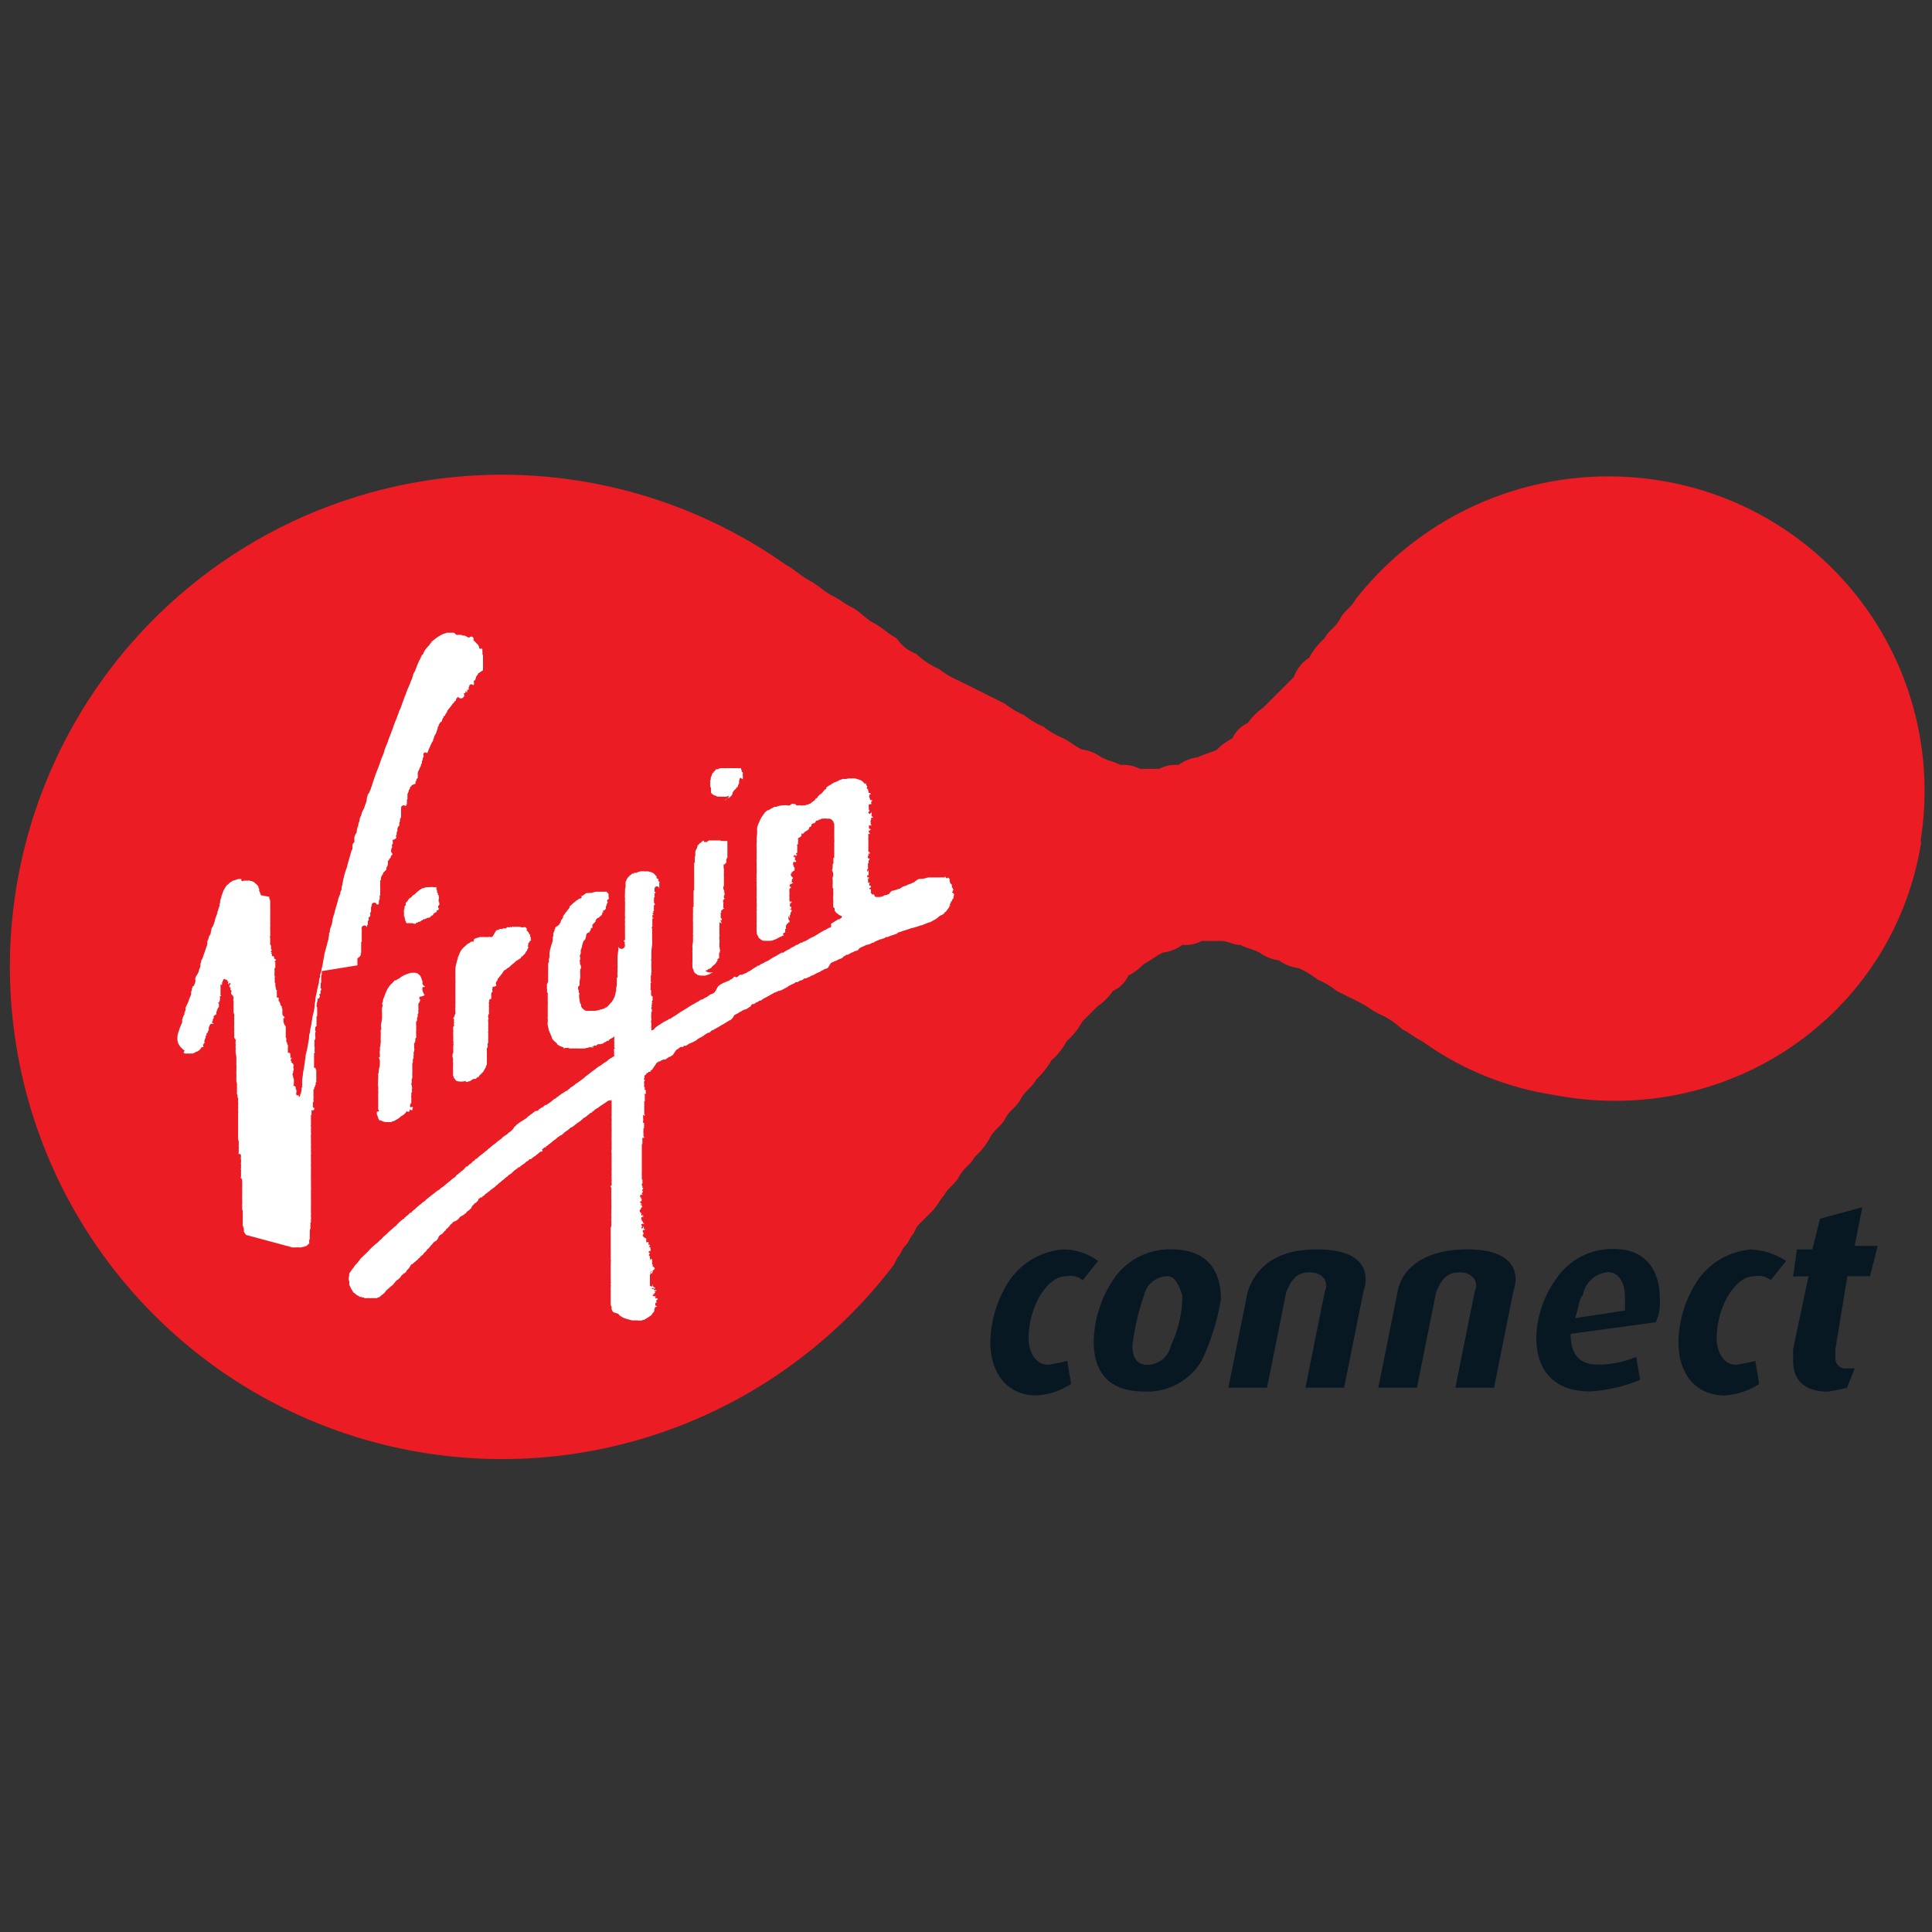
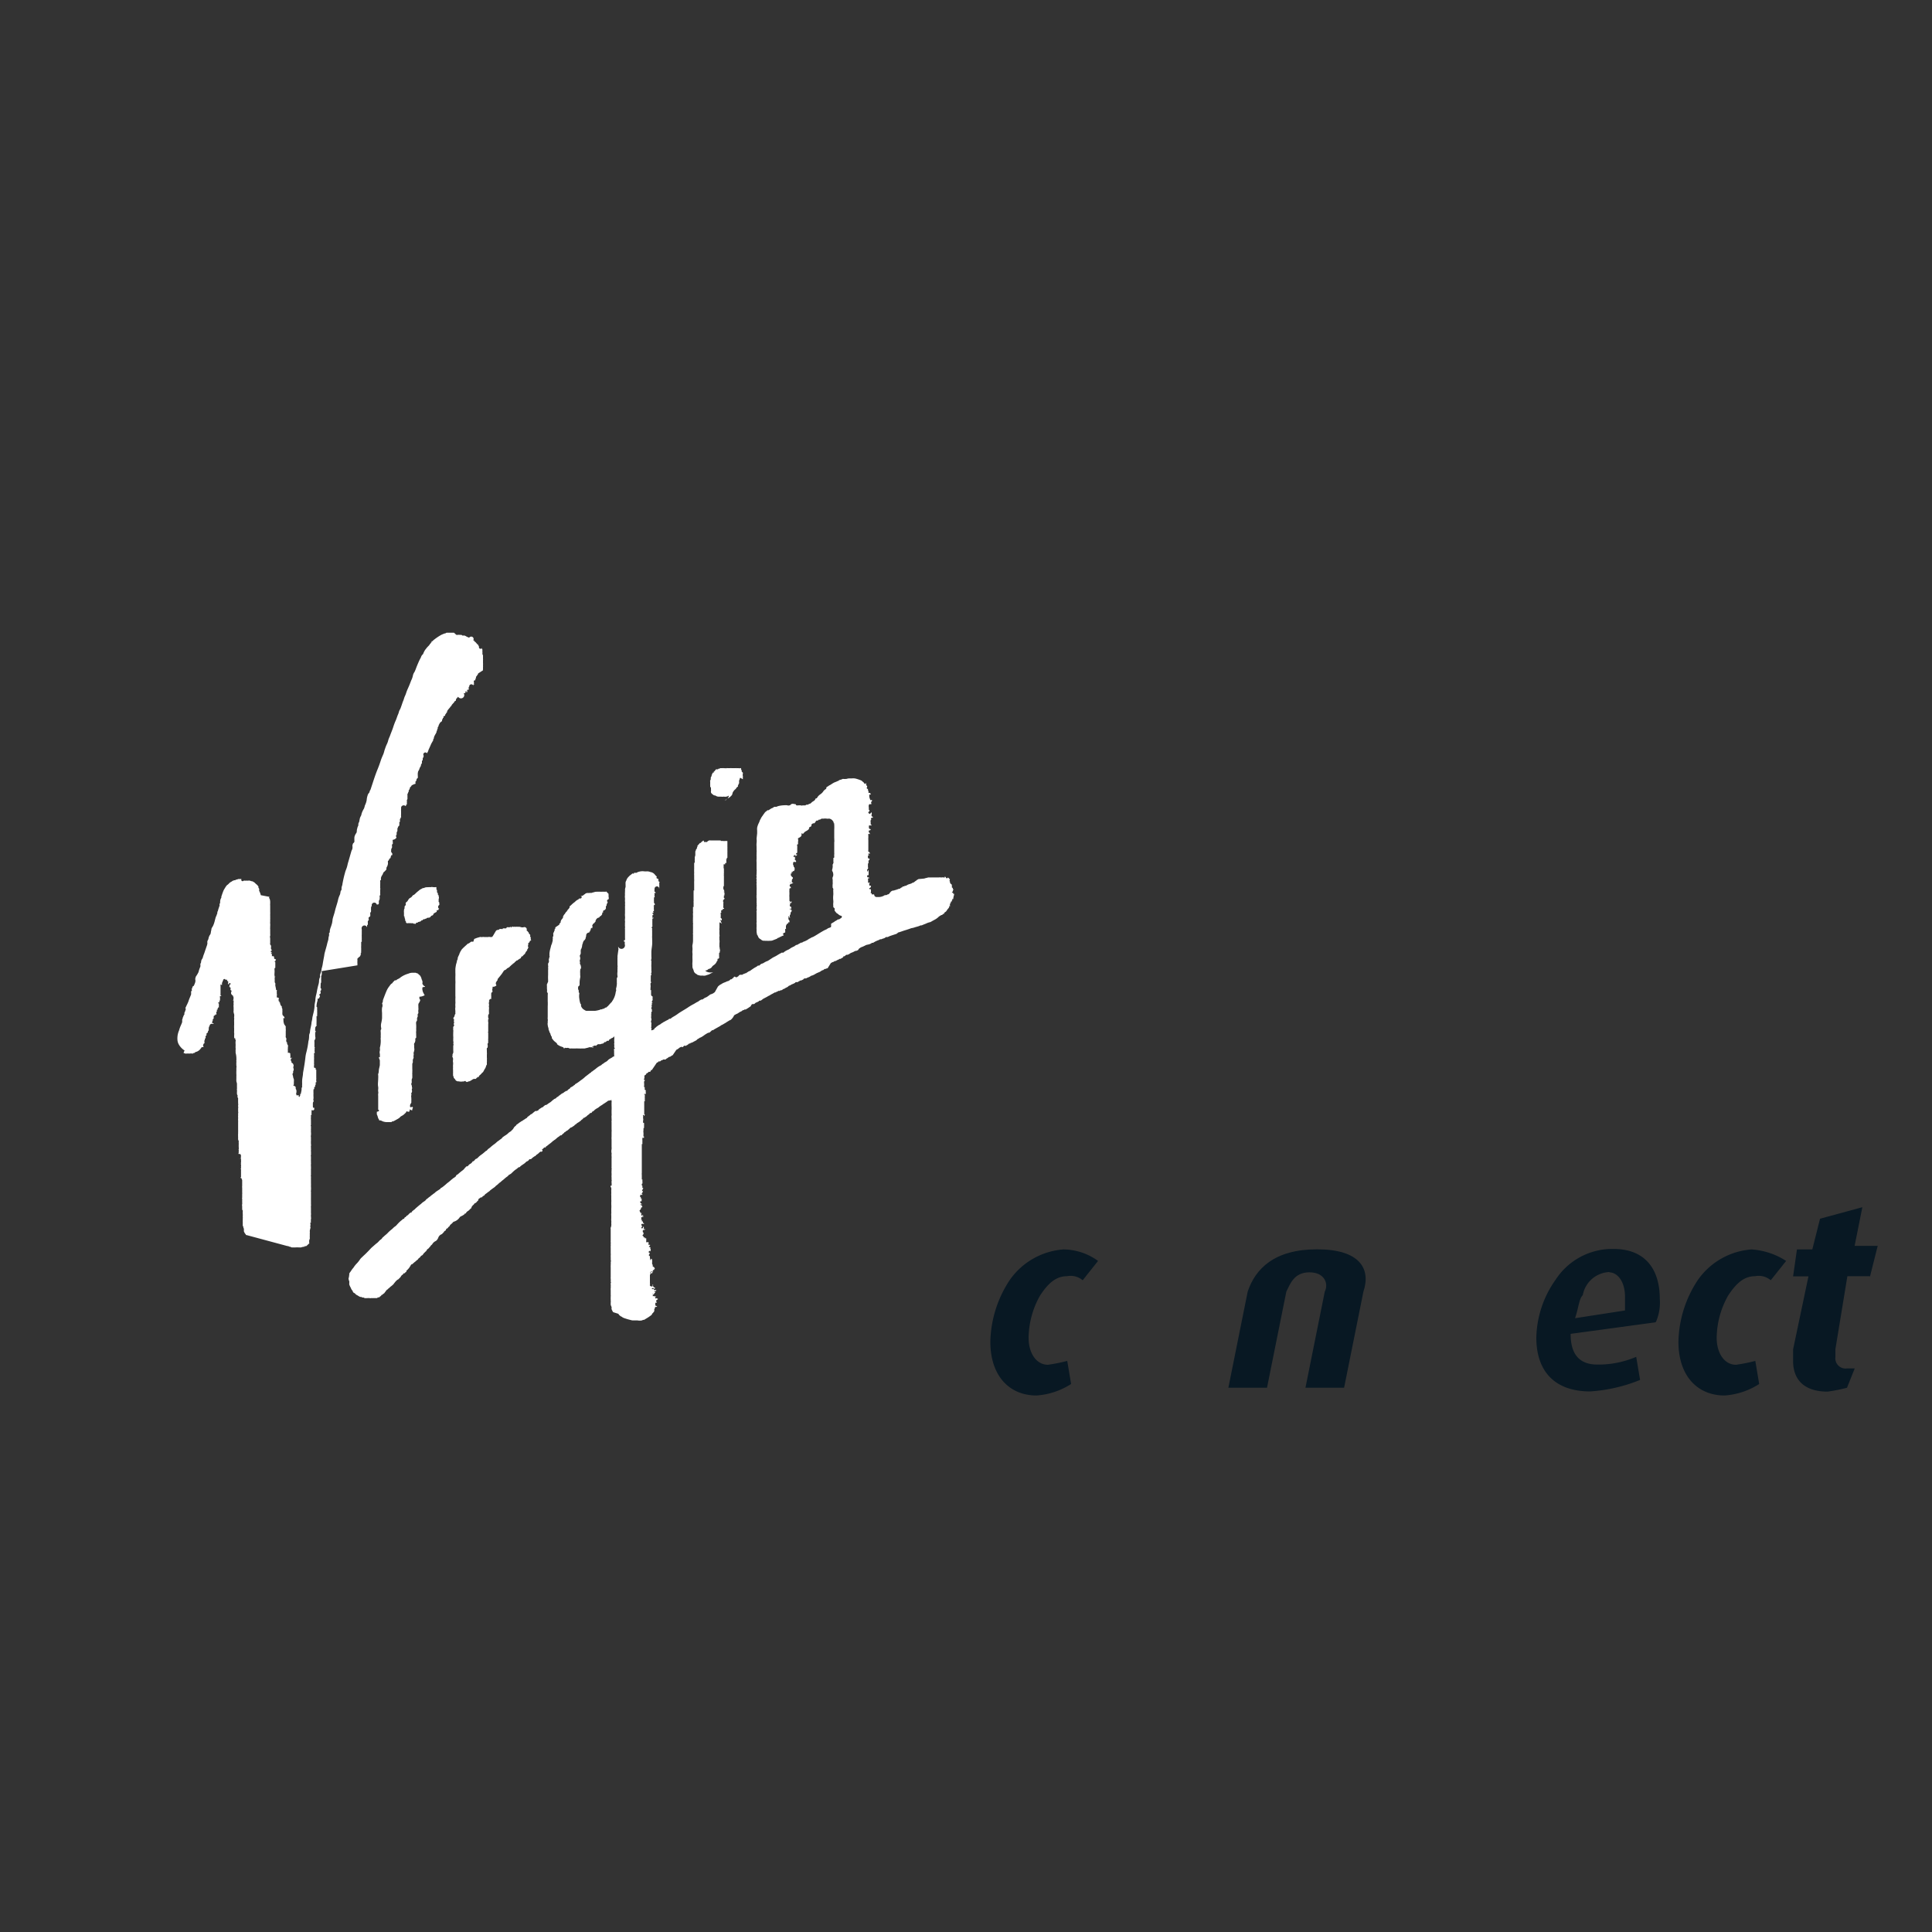
<svg xmlns="http://www.w3.org/2000/svg" id="Слой_2" data-name="Слой 2" viewBox="0 0 200 200">
  <rect x="0" y="0" width="200" height="200" fill="#333333" stroke="none" />
  <title>Virgin</title>
-   <path d="M198.8,87.14a32.53,32.53,0,0,0-27.06-37.41A33.29,33.29,0,0,0,140.3,62.08c-0.4.8-1.19,1.19-1.59,2s-1.19,1.19-1.59,2a7,7,0,0,0-1.59,2,4,4,0,0,0-1.59,2l-1.59,1.59-1.59,1.59a6,6,0,0,0-1.59,1.59,3.11,3.11,0,0,0-1.59,1.59A5.49,5.49,0,0,0,126,77.59c-0.8.4-1.19,0.4-2,.8a4.2,4.2,0,0,0-2,.8,3.59,3.59,0,0,0-2,.4h-2a3.59,3.59,0,0,0-2-.4c-0.8-.4-1.19-0.4-2-0.8a4.2,4.2,0,0,0-2-.8c-0.8-.4-1.19-0.8-2-1.19a8.7,8.7,0,0,1-2-1.19,8.7,8.7,0,0,1-2-1.19,8.7,8.7,0,0,1-2-1.19l-2.39-1.19-2.39-1.19a8.7,8.7,0,0,1-2-1.19,8.32,8.32,0,0,1-2.39-1.59,4,4,0,0,1-2-1.59c-0.8-.4-1.59-1.19-2.39-1.59S89,63.27,88.18,62.87s-1.19-.8-2-1.19-1.59-1.19-2.39-1.59-1.59-1.19-2.39-1.59a50.95,50.95,0,1,0,11.14,72.42l0.4-.8c0.4-.4.4-0.8,0.8-1.19s0.4-.8.8-1.19l0.4-.8,1.19-1.19,0.4-.4c0.4-.4.8-1.19,1.19-1.59h0c0.4-.8,1.19-1.19,1.59-2s1.19-1.19,1.59-2a7,7,0,0,0,1.59-2c0.4-.8,1.19-1.19,1.59-2s1.19-1.19,1.59-2,1.19-1.19,1.59-2a8.68,8.68,0,0,0,1.59-2,7,7,0,0,0,1.59-2,7,7,0,0,0,1.59-2l1.59-1.59a6,6,0,0,0,1.59-1.59,3.11,3.11,0,0,0,1.59-1.59,5.49,5.49,0,0,0,1.59-1.19c0.8-.4,1.19-0.8,2-1.19a4.2,4.2,0,0,0,2-.8,3.59,3.59,0,0,0,2-.4h2c0.8,0,1.19.4,2,.4,0.8,0.4,1.19.4,2,.8a4.2,4.2,0,0,0,2,.8,4.2,4.2,0,0,0,2,.8,8.7,8.7,0,0,1,2,1.19,8.7,8.7,0,0,1,2,1.19l2.39,1.19c0.8,0.4,1.19.8,2,1.19a8.32,8.32,0,0,1,2.39,1.59c0.8,0.4,1.19.8,2,1.19a31.52,31.52,0,0,0,13.53,5.57c18.3,3.58,35.42-8.36,38.2-26.26" style="fill:#ec1c24" />
  <path d="M112.05,132.51a1.92,1.92,0,0,0-1.59-.4c-1.19,0-2,.8-2.79,2a9.07,9.07,0,0,0-1.19,4.38c0,1.59.8,2.79,2,2.79a17.23,17.23,0,0,0,2-.4l0.4,2.39a7.55,7.55,0,0,1-3.58,1.19c-2.79,0-4.78-2-4.78-5.57a12,12,0,0,1,2-6.37,7.45,7.45,0,0,1,5.57-3.18,6.19,6.19,0,0,1,3.58,1.19l-1.59,2" style="fill:#081823" />
-   <path d="M124.39,140.87a6.55,6.55,0,0,1-6,3.18c-3.58,0-5.17-2-5.17-5.17a12,12,0,0,1,2-6.37,7,7,0,0,1,6-3.18c3.58,0,5.17,2,5.17,5.17a24,24,0,0,1-2,6.37m-3.58-8.75a2.52,2.52,0,0,0-2.39,2,24.3,24.3,0,0,0-1.19,5.17c0,1.19.4,2,1.59,2a2.52,2.52,0,0,0,2.39-2,12.25,12.25,0,0,0,1.19-5.17C122,132.91,121.6,132.11,120.81,132.11Z" style="fill:#081823" />
  <path d="M171.34,136.89l-8.75,1.19c0,2,.8,3.18,2.79,3.18a10,10,0,0,0,4-.8l0.4,2.39a16.53,16.53,0,0,1-5.17,1.19c-3.58,0-5.57-2-5.57-5.57a10.72,10.72,0,0,1,2-6,7,7,0,0,1,6-3.18c3.18,0,4.78,2,4.78,5.17a5,5,0,0,1-.4,2.39m-4.78-5.17a2.91,2.91,0,0,0-2.79,2.39c-0.4.4-.4,1.19-0.8,2.39l5.17-.8V134.1C168.16,132.51,167.36,131.71,166.57,131.71Z" style="fill:#081823" />
  <path d="M183.28,132.51a1.92,1.92,0,0,0-1.59-.4c-1.19,0-2,.8-2.79,2a9.07,9.07,0,0,0-1.19,4.38c0,1.59.8,2.79,2,2.79a17.23,17.23,0,0,0,2-.4l0.4,2.39a7.55,7.55,0,0,1-3.58,1.19c-2.79,0-4.78-2-4.78-5.57a12,12,0,0,1,2-6.37,7.45,7.45,0,0,1,5.57-3.18,7.55,7.55,0,0,1,3.58,1.19l-1.59,2" style="fill:#081823" />
  <path d="M193.63,132.11h-2.39L190,139.67v0.8a1.06,1.06,0,0,0,1.19,1.19H192l-0.8,2a17.23,17.23,0,0,1-2,.4c-2.39,0-3.58-1.19-3.58-3.18v-1.19l1.59-7.56h-1.59l0.4-2.79h1.59l0.8-3.18,4.38-1.19-0.8,4h2.39l-0.8,3.18" style="fill:#081823" />
  <path d="M136.32,129.33c-4.38,0-6.37,2-7.16,4.38l-2,9.95h4l2-9.95c0.4-.8.8-2,2.39-2s2,1.19,1.59,2l-2,9.95h4l2-9.95c0.8-2.39-.4-4.38-4.78-4.38" style="fill:#081823" />
-   <path d="M151.84,129.33c-4.38,0-6.76,2-7.16,4.38l-2,9.95h4l2-9.95c0.4-.8.8-2,2.39-2s2,1.19,1.59,2l-2,9.95h4l2-9.95c0.8-2.39-.4-4.38-4.78-4.38" style="fill:#081823" />
  <g id="g11">
    <g id="g9">
      <path id="path7" d="M50,68.82s0,0,0,0a0.07,0.07,0,0,1,0,0,0.38,0.38,0,0,0,0-.15V68.34a0.23,0.23,0,0,0,0-.11s0-.06,0-0.09a0.42,0.42,0,0,0,0-.07,0.42,0.42,0,0,1,0-.07c0-.06,0-0.09,0-0.15a0.66,0.66,0,0,0-.06-0.13s0,0,0-.06,0,0,0-.07a0.15,0.15,0,0,0,0-.09,0.26,0.26,0,0,1,0-.11,0.1,0.1,0,0,0,0-.06,0.09,0.09,0,0,1,0-.07c0-.06-0.06-0.06-0.06-0.11a0.14,0.14,0,0,0,0-.07A0.16,0.16,0,0,1,49.58,67a0.07,0.07,0,0,0,0-.06c0-.06-0.06-0.11-0.09-0.17a0.07,0.07,0,0,1,0-.06,0.1,0.1,0,0,0-.06,0l-0.19-.22a0.24,0.24,0,0,0-.11-0.07,0,0,0,0,1,0,0l0,0,0-.06,0,0,0,0,0,0,0,0a0.15,0.15,0,0,1-.06,0,0.07,0.07,0,0,0,0-.06,0.16,0.16,0,0,0-.09,0,0.07,0.07,0,0,1,0,0A0.16,0.16,0,0,0,48.58,66l-0.06,0,0,0-0.13-.06a0.79,0.79,0,0,1-.17-0.09l-0.13-.06-0.15,0-0.08,0h0l0,0a0.24,0.24,0,0,0-.11-0.07c-0.06,0-.11,0-0.17,0a0.55,0.55,0,0,0-.17,0l-0.17,0L47,65.5l-0.08,0-0.08,0s-0.06,0-.09,0a0.28,0.28,0,0,0-.08,0c-0.06,0-.13,0-0.21,0l-0.21,0c-0.08,0-.09.06-0.17,0.07a0.57,0.57,0,0,0-.19.06l-0.17.07a5.3,5.3,0,0,0-.76.5,0.89,0.89,0,0,0-.19.18,0.07,0.07,0,0,1,0,0s-0.06,0-.08,0a0.12,0.12,0,0,0,0,.11,0.14,0.14,0,0,0-.11.11l0,0a0.15,0.15,0,0,1-.08.07,0.6,0.6,0,0,1-.06.11c-0.06.07-.11,0.11-0.17,0.18a1.28,1.28,0,0,0-.15.18,1.42,1.42,0,0,0-.23.35,1.14,1.14,0,0,0-.09.22,0.65,0.65,0,0,0-.23.35c-0.06.11-.13,0.24-0.19,0.37s-0.21.48-.3,0.72a3.81,3.81,0,0,1-.17.41,1,1,0,0,0-.17.39,1.82,1.82,0,0,1-.17.48l-0.17.44c-0.11.28-.25,0.54-0.34,0.82a2.83,2.83,0,0,1-.17.43c-0.06.15-.09,0.3-0.15,0.43s-0.19.56-.3,0.83a1.72,1.72,0,0,0-.13.26,1.77,1.77,0,0,1-.11.33c-0.09.2-.15,0.43-0.25,0.65s-0.19.48-.26,0.7-0.23.59-.34,0.91a3,3,0,0,0-.15.37,1.92,1.92,0,0,1-.15.43,3.61,3.61,0,0,0-.19.48c-0.08.2-.11,0.41-0.19,0.59s-0.19.43-.26,0.65-0.19.56-.3,0.83c-0.28.67-.49,1.37-0.72,2.06a0.55,0.55,0,0,1-.08.18,0.59,0.59,0,0,0-.06.17c0,0.06-.09.11-0.11,0.17a0.5,0.5,0,0,0-.09.2,1.84,1.84,0,0,0-.09.46,2.07,2.07,0,0,1-.19.57,2,2,0,0,1-.09.31,2.25,2.25,0,0,0-.26.57c0,0.13-.11.26-0.15,0.39s-0.06.28-.09,0.43a0.47,0.47,0,0,0-.08.35,1.24,1.24,0,0,0-.13.37c-0.06.15,0,.3-0.09,0.43a1.15,1.15,0,0,0-.19.41,3.44,3.44,0,0,0,0,.44,0.25,0.25,0,0,1-.13.2,0.77,0.77,0,0,0-.08.28,0.62,0.62,0,0,1,0,.26c0,0.09-.08.18-0.11,0.3-0.11.37-.21,0.74-0.32,1.11-0.06.18-.09,0.39-0.15,0.57s-0.15.37-.19,0.56c-0.11.37-.19,0.76-0.26,1.13,0,0.13-.08.26-0.09,0.39s0,0.13,0,.18-0.09.15-.11,0.24a1.41,1.41,0,0,1-.06.3,2.45,2.45,0,0,0-.19.52c-0.08.39-.23,0.76-0.32,1.15s-0.19.59-.25,0.89a3.08,3.08,0,0,1-.06.41,4.56,4.56,0,0,1-.15.46,1.88,1.88,0,0,0-.08.31c0,0.06,0,.11,0,0.15s-0.06.06-.08,0.11a1.26,1.26,0,0,1,0,.26,1.07,1.07,0,0,0-.06.26c0,0.18-.09.37-0.13,0.56s-0.15.56-.23,0.85-0.06.31-.09,0.46-0.11.57-.15,0.85a3.92,3.92,0,0,1-.11.44c0,0.15-.06.3-0.09,0.43a0.63,0.63,0,0,0-.06.41,0.93,0.93,0,0,0-.11.39,1.39,1.39,0,0,1-.06.39c-0.06.2-.11,0.43-0.15,0.63a4.28,4.28,0,0,1-.11.52,2.83,2.83,0,0,0-.06.39c0,0.22-.08.43-0.09,0.65,0,0.44-.15.85-0.23,1.28,0,0.18-.08.37-0.09,0.56s-0.13.57-.15,0.87c0,0.11-.06.2-0.08,0.31s0,0.44-.08.65a8.24,8.24,0,0,1-.23,1.22,3.09,3.09,0,0,0-.08.44c-0.06.54-.15,1.09-0.25,1.63,0,0.26-.08.52-0.09,0.78s0,0.28,0,.41a1.35,1.35,0,0,0,0,.28,0.56,0.56,0,0,1-.06.09v0.13c0,0.17-.06.33-0.08,0.5l-0.06,0a0.35,0.35,0,0,0,0,.15,1.06,1.06,0,0,0-.08.15c-0.09,0-.08-0.07-0.08-0.13s-0.06-.09-0.19,0a0.88,0.88,0,0,0-.06-0.13,0.15,0.15,0,0,1,0-.13,0.71,0.71,0,0,0,0-.35,0.27,0.27,0,0,1-.06-0.13c0-.06,0-0.07,0-0.13s-0.11-.13-0.25-0.18a0.16,0.16,0,0,1,.06-0.09c0-.06,0-0.09,0-0.15V112a1.34,1.34,0,0,0,0-.28,1,1,0,0,1-.08-0.26c0-.09-0.06-0.18-0.06-0.28a0.31,0.31,0,0,1,.06-0.11,0.44,0.44,0,0,0,0-.17,0.32,0.32,0,0,0,.06-0.26,0.33,0.33,0,0,1,0-.3,0.52,0.52,0,0,0-.08-0.24,0.26,0.26,0,0,0-.09-0.06,0.13,0.13,0,0,1-.06-0.11,0.42,0.42,0,0,1,0-.07s0.09,0,.08,0,0,0-.06,0,0,0,0,0-0.09,0-.08-0.09a0.19,0.19,0,0,0,0-.09s0,0,0-.07a0.41,0.41,0,0,0,.13-0.11l0,0s0,0,0,0l-0.09,0c0,0.07-.08,0-0.09,0s0-.06,0-0.07,0-.06,0-0.07V109.2a0.17,0.17,0,0,1,0-.13A0.21,0.21,0,0,0,29.8,109c0-.06,0-0.07,0-0.09s0,0,0-.07,0-.07,0-0.11a0.2,0.2,0,0,1,0-.09,0.23,0.23,0,0,1,0-.11l0,0a0.07,0.07,0,0,0,0-.06,0.19,0.19,0,0,0,0-.09,0.21,0.21,0,0,0,0-.18,0.84,0.84,0,0,0-.08-0.13c0-.06,0-0.11,0-0.15l-0.08-.07s0-.07,0-0.11-0.09-.06,0-0.07a0.14,0.14,0,0,0,0-.09s0-.07,0-0.11a0.4,0.4,0,0,1-.06-0.09,0.22,0.22,0,0,1,0-.11c0-.07,0-0.15,0-0.24v-0.28a0.86,0.86,0,0,0,0-.22,0.28,0.28,0,0,0,0-.07,0.19,0.19,0,0,1,0-.11s0-.06,0-0.09L29.4,106a0.37,0.37,0,0,0-.06-0.2,0.06,0.06,0,0,0,0-.09s0-.07,0-0.11a0.23,0.23,0,0,0,0-.11s-0.06,0,0-.07,0.08,0,.11,0a0.14,0.14,0,0,0,0-.09,0.37,0.37,0,0,0-.13-0.17,0.3,0.3,0,0,1-.09-0.22c0-.06,0-0.09,0-0.15a0.54,0.54,0,0,0,0-.17v-0.17a0.38,0.38,0,0,0-.06-0.13,0.35,0.35,0,0,0,0-.13,0.45,0.45,0,0,0-.09-0.09,0.72,0.72,0,0,1-.09-0.26,0.09,0.09,0,0,1,0-.07s-0.08,0-.08-0.06,0.06,0,0-.07a0.1,0.1,0,0,1-.06,0,0.15,0.15,0,0,1,0-.09,0.11,0.11,0,0,1,0-.11,0.09,0.09,0,0,0,0-.11,0.09,0.09,0,0,0-.11-0.06c-0.08,0-.08,0-0.08-0.07a0.4,0.4,0,0,1,0-.15,0.38,0.38,0,0,0,0-.15,0.26,0.26,0,0,1,0-.13,0.33,0.33,0,0,1,0-.18,0.15,0.15,0,0,0,0-.09,0.06,0.06,0,0,0-.08,0c0-.17-0.06-0.33-0.08-0.5s0,0,0-.09a0.12,0.12,0,0,0,0-.11,0.35,0.35,0,0,1-.06-0.24c0-.06,0-0.11,0-0.17a0.52,0.52,0,0,1,0-.17s0,0,0-.06,0.08,0,.06-0.06a0.09,0.09,0,0,0-.08,0s0,0,0-.06,0,0,0-.07,0,0,0-.06a0.21,0.21,0,0,1,0-.15,0.09,0.09,0,0,0,0-.07s0,0,0,0a0.07,0.07,0,0,0,0,0s0-.06,0-0.07a0.4,0.4,0,0,0,0-.07v0l0,0s0.06-.07,0-0.06,0,0,0-.06a0.1,0.1,0,0,0,0-.06,0.11,0.11,0,0,1,0-.07c0-.07,0-0.09.08-0.11a0,0,0,0,0,0-.06s0,0,0-.06V99.77s0-.06,0-0.09V99.6s-0.08,0-.06-0.07,0.06,0,.08-0.06,0,0,0-.06a0.16,0.16,0,0,1,.06-0.06s0,0-.06-0.06a0.17,0.17,0,0,1-.13-0.06,0.14,0.14,0,0,1,0-.15A0.17,0.17,0,0,0,28.15,99s0,0,0-.06,0,0,0-.07a0.25,0.25,0,0,1,0-.17,0.11,0.11,0,0,1,.08,0,0,0,0,0,0-.08,0,0.1,0.1,0,0,1-.09,0h0a0.1,0.1,0,0,1,0-.06s0,0,.06,0a0.06,0.06,0,0,0,0-.07l-0.06,0a0.14,0.14,0,0,1,0-.15s0,0,.06,0,0,0,0-.06l0-.06a0.09,0.09,0,0,1-.06-0.06,0.53,0.53,0,0,1,0-.18,0.11,0.11,0,0,1,0-.07,0.1,0.1,0,0,0,0-.06,0.25,0.25,0,0,0-.09-0.15,0.22,0.22,0,0,1,0-.15V97.41a0.11,0.11,0,0,1,0-.07V97.25a0.42,0.42,0,0,1,0-.07,0.19,0.19,0,0,1,0-.06,0.4,0.4,0,0,1,0-.26,0.35,0.35,0,0,0,0-.15c0-.06,0-0.11,0-0.17s0-.11,0-0.17V96.28s0-.06,0-0.09a0.73,0.73,0,0,1,0-.2V95.91a0.14,0.14,0,0,1,0-.07,0.49,0.49,0,0,0,0-.17,0,0,0,0,0,0,0,0.07,0.07,0,0,0,0,0,0.19,0.19,0,0,0,0-.06,0.52,0.52,0,0,1,0-.17c0-.07,0-0.13,0-0.18V95.1a0.16,0.16,0,0,0,0-.09s0-.07,0-0.11a0.07,0.07,0,0,0,0-.06,0.07,0.07,0,0,0,0,0v0s0,0,0,0V94.6a0.43,0.43,0,0,0,0-.15V94.36a0.4,0.4,0,0,0,0-.07c0-.06,0-0.13,0-0.18s0-.11,0-0.17,0-.07,0-0.11,0-.07,0-0.09a0.61,0.61,0,0,1,0-.18V93.47s0-.06,0-0.09,0-.24-0.08-0.37,0-.11,0-0.17L27,92.67a2.39,2.39,0,0,0-.11-0.33,0.6,0.6,0,0,0-.06-0.11,0.11,0.11,0,0,1,0-.07,0.06,0.06,0,0,0,0-.06,0.11,0.11,0,0,1,0-.07c0-.06-0.06-0.09-0.08-0.15l0-.06,0-.06s-0.06-.06-0.08-0.09a0.33,0.33,0,0,0-.08-0.09l-0.11-.09-0.09-.09s-0.06-.06-0.09-0.07a1.11,1.11,0,0,0-.21-0.11l-0.08,0a0.57,0.57,0,0,0-.19-0.06,0.14,0.14,0,0,0-.09,0,1,1,0,0,1-.23,0,0.64,0.64,0,0,1-.19,0l-0.08,0A0.1,0.1,0,0,1,25,91a0.51,0.51,0,0,0-.17,0,0.52,0.52,0,0,0-.17,0l-0.17.06-0.08,0a0.16,0.16,0,0,1-.06.06,0.84,0.84,0,0,0-.09,0h0l-0.17.06-0.13.09a0.78,0.78,0,0,0-.25.18,1,1,0,0,1-.21.18,1.42,1.42,0,0,0-.21.3,1.68,1.68,0,0,0-.21.41c-0.06.15-.11,0.31-0.17,0.48a0.26,0.26,0,0,1,0,.11l-0.06.11a1.14,1.14,0,0,0-.06.24,0.26,0.26,0,0,0,0,.07s0,0.06,0,.09a1.23,1.23,0,0,1-.06.15,0.14,0.14,0,0,0,0,.09,0.1,0.1,0,0,1,0,.07l0,0s0,0,0,0c-0.06.18-.13,0.35-0.17,0.54a0.6,0.6,0,0,1-.06.11s0,0.07,0,.11a1,1,0,0,1-.08.22c0,0.07-.06.13-0.08,0.2-0.09.28-.13,0.56-0.25,0.83a1,1,0,0,1-.13.24,0.45,0.45,0,0,0-.08.26,1.81,1.81,0,0,0-.06.31,0.49,0.49,0,0,1-.11.24,1.14,1.14,0,0,0-.13.35c0,0.09-.09.18-0.11,0.28s0,0.15,0,.24a1.56,1.56,0,0,1-.09.31c-0.06.18-.13,0.37-0.19,0.56s-0.13.33-.17,0.48a0.65,0.65,0,0,1-.11.26,0.54,0.54,0,0,0-.09.24,0.33,0.33,0,0,1-.08.24,1.44,1.44,0,0,1,0,.3,3.22,3.22,0,0,0-.19.56,2.71,2.71,0,0,1-.26.44,0.86,0.86,0,0,0-.08.3,0.6,0.6,0,0,1,0,.31,2.23,2.23,0,0,1-.15.37s-0.26.15-.11,0.2c-0.08.07-.17,0.11-0.06,0.24a0.53,0.53,0,0,0-.11.18,1.43,1.43,0,0,1,0,.28c-0.08.22-.19,0.44-0.26,0.67s-0.25.52-.34,0.78a0.06,0.06,0,0,0,.06,0,0.77,0.77,0,0,1-.06.22c0,0.07-.08.17-0.09,0.24s0,0.09,0,.15l-0.08.11a0.79,0.79,0,0,1-.09.22,0.41,0.41,0,0,1-.06.2c0,0.07,0,.17,0,0.24s-0.11.3-.17,0.44a3,3,0,0,0-.15.44,2.08,2.08,0,0,0-.17,1,1.12,1.12,0,0,0,.15.48,1.84,1.84,0,0,0,.59.61A1.4,1.4,0,0,0,19,109l0.17,0.06a0.21,0.21,0,0,0,.15,0h0.21a0.45,0.45,0,0,0,.15,0,0.64,0.64,0,0,1,.19,0,0.16,0.16,0,0,0,.09,0,0.12,0.12,0,0,0,.08-0.06s0.06,0,.09,0a0.16,0.16,0,0,0,.06-0.06,0.37,0.37,0,0,1,.15-0.06,0.83,0.83,0,0,0,.3-0.18,0.5,0.5,0,0,0,.13-0.15l0.06-.06a0.16,0.16,0,0,1,.06-0.09c0.06,0,.15,0,0.17,0s0,0,0-.07a0.19,0.19,0,0,1,0-.22,0.14,0.14,0,0,1,.09-0.11,0.09,0.09,0,0,0,0-.13s0-.06,0-0.07,0.06,0,0-.06,0.06,0,.06-0.07a0.31,0.31,0,0,1,0-.13s0,0,.06-0.07,0-.09,0-0.13a0.31,0.31,0,0,1,.11-0.18,0.09,0.09,0,0,0,0-.09s-0.06,0,0-.07a1.15,1.15,0,0,0,.15-0.15,0.26,0.26,0,0,1,0-.11,0.38,0.38,0,0,0,.08-0.09,0.3,0.3,0,0,1,0-.13s0-.07,0-0.11a0.56,0.56,0,0,1,.09-0.22A0.22,0.22,0,0,1,22,106s0.13,0,.11-0.06-0.09,0-.13,0a0.11,0.11,0,0,1,0-.13l0,0a0.11,0.11,0,0,0,0-.07v-0.07s0,0,.06,0,0,0,0,0v0s0,0,0,0,0,0,0,0a0.05,0.05,0,0,1,0-.06s0,0,0,0v0s0,0,0,0,0.06,0,0,0,0-.06,0-0.09,0.06-.06.08-0.09,0-.06,0-0.06a0.06,0.06,0,0,1,0-.06v-0.07a0.09,0.09,0,0,0,0-.06c0-.06,0,0,0.06,0a0.07,0.07,0,0,1,0-.06l0,0s0,0,0,0l-0.06,0H22.28a0.09,0.09,0,0,1,0-.09s0-.06.06,0a0,0,0,0,0,0,0l0,0s0,0,.06,0a0.07,0.07,0,0,0,0-.06s-0.06,0,0,0,0,0,0,0a0.07,0.07,0,0,0,0-.06v-0.06a0.07,0.07,0,0,1,0-.06,0.14,0.14,0,0,1,0-.07l0.06,0s0,0,0,0,0,0,0,0,0,0,0-.07a0.16,0.16,0,0,1,0-.13s0,0,.06,0,0,0,0-.06a0.13,0.13,0,0,1,.06-0.11,0.07,0.07,0,0,1,0-.06s0.06,0,.08,0a0.14,0.14,0,0,0,0-.07s0,0,0,0a0.06,0.06,0,0,1,0-.06s0-.11,0-0.13l0,0v0s0-.06,0-0.09,0,0,0,0l0,0a0,0,0,0,0,0,0,0,0,0,0,1,0,0h0l0-.06a0.07,0.07,0,0,0-.06,0s0,0,0,0a0.07,0.07,0,0,0,0-.06s0,0,0,0,0,0,0,0,0,0,0-.06a0.14,0.14,0,0,1,.11,0,0.09,0.09,0,0,0,0-.11s0,0,0,0a0.09,0.09,0,0,1,0-.07c0-.07,0,0,0.06,0s0-.07,0-0.07a0.07,0.07,0,0,1,0,0s0,0,0-.06a0.16,0.16,0,0,0,0-.13s0,0.06,0,0a0.18,0.18,0,0,1,0-.06,0.27,0.27,0,0,0,0-.07,0.1,0.1,0,0,1,0-.07s0.08,0,.09,0,0,0,0,0,0,0,0,0a0.23,0.23,0,0,1,.11,0s0,0,0,0,0,0,0,0-0.08,0-.08-0.06,0,0,0,0l-0.06,0s0,0,0,0,0-.06,0-0.07V102s0,0,0,0a0.14,0.14,0,0,1,0-.09,0.51,0.51,0,0,0,.15.06s0,0,0-.06,0,0,0,0,0-.06,0-0.09h0l0,0a0,0,0,0,0,0-.06s0-.06,0-0.06a0,0,0,0,1,0,0,0,0,0,0,1,0,0,0.1,0.1,0,0,1,.06,0s0,0,0,0,0,0,0-.06l0,0v0a0.07,0.07,0,0,1,0-.06,0.4,0.4,0,0,0,.06-0.09v-0.07s0,0,0,0a0.25,0.25,0,0,1,.09-0.06,0.16,0.16,0,0,1,.13,0l0,0.06a0.06,0.06,0,0,0,.06,0l0.06,0s0,0,.06,0a0.07,0.07,0,0,1,0,0,0.05,0.05,0,0,1,0,.06,0.1,0.1,0,0,0,.06.09l0.06,0s0.06,0,0,0,0,0,0,0v0.11a0,0,0,0,1,0,0s0,0,0,.06-0.06.06,0,.11a0.07,0.07,0,0,0,0,0l0,0.06s0.06,0,.06-0.07a0.12,0.12,0,0,1,.11-0.06,0.08,0.08,0,0,1,.09.07s0,0.07-.06.07-0.06,0-.06,0,0,0,0,.06v0.07a0.1,0.1,0,0,1,0,.07s-0.09,0,0,.06a0.24,0.24,0,0,1,.11.07s0,0,0,0v0s0,0,0,0,0,0,0,0,0,0.06,0,.06,0,0,0,0,0,0,0,.06a0.16,0.16,0,0,0,0,.13s0.08,0,.09.07,0,0.06,0,.09a0.22,0.22,0,0,0,0,.26,0.27,0.27,0,0,0,.09.11,0.07,0.07,0,0,1,.06,0s0,0,0,.06a0.07,0.07,0,0,0,0,0s0,0,0,.06a0.06,0.06,0,0,0,.06,0s0,0,0,.06a1,1,0,0,1,0,.22,0.32,0.32,0,0,1-.08.18s0.08-.06.09-0.06a1.18,1.18,0,0,1,0,.26,0.14,0.14,0,0,0,0,.09,0.27,0.27,0,0,1,0,.11,1.26,1.26,0,0,0,0,.26,0.92,0.92,0,0,1,0,.2,0.6,0.6,0,0,1,0,.18,0.26,0.26,0,0,0,0,.11,1.14,1.14,0,0,0,.06.24,1.1,1.1,0,0,1,0,.26,0.27,0.27,0,0,0,0,.13,0.09,0.09,0,0,1,0,.09s0,0,0,0,0,0,0,0,0,0.06,0,.09a1,1,0,0,0,0,.2c0,0.07,0,.13,0,0.2s0,0.11,0,.18a0.35,0.35,0,0,0,0,.15,0.2,0.2,0,0,0,0,.11c0,0.07,0,.17,0,0.24s0,0,0,.06,0,0,0,.06a0.3,0.3,0,0,0,0,.13,1.34,1.34,0,0,1,0,.28s0,0.07,0,.06,0,0,0,.07,0,0.22.09,0.17,0,0.06,0,.09a0.19,0.19,0,0,1,.06.07,0.38,0.38,0,0,1,0,.15,1.45,1.45,0,0,0,0,.3c0,0.07,0,.15,0,0.22a0.48,0.48,0,0,0,0,.13,0.2,0.2,0,0,0,0,.09,0.11,0.11,0,0,1,0,.11,0.26,0.26,0,0,0,0,.11c0,0.07,0,.17,0,0.24a2.3,2.3,0,0,1,.08.52v0.11a0.19,0.19,0,0,1,0,.11,0.29,0.29,0,0,0,0,.13c0,0.06,0,.07,0,0.13a0.93,0.93,0,0,0,0,.22,0.16,0.16,0,0,0,0,.09,0.54,0.54,0,0,1,0,.24s0,0.09,0,.13v0.06s0,0,0,0,0,0.07,0,.13a1.47,1.47,0,0,0,0,.26,0.23,0.23,0,0,0,0,.11,0.23,0.23,0,0,1,0,.11v0.24s0,0.06,0,.09a0.14,0.14,0,0,0,0,.09,0.07,0.07,0,0,1,0,0v0.06a0.23,0.23,0,0,0,0,.11l0.06,0.24c0,0.07,0,.17,0,0.24s0,0.13,0,.18a0.23,0.23,0,0,1,0,.11,0.43,0.43,0,0,0,0,.15,0.35,0.35,0,0,1,0,.15c0,0.06,0,.13,0,0.18s0,0.13.06,0.2a0.16,0.16,0,0,1,0,.09s0,0.07,0,.11,0.06,0.07.06,0.13v0.11a0.35,0.35,0,0,0,0,.13,0.42,0.42,0,0,1,0,.07,0,0,0,0,1,0,0,0.16,0.16,0,0,0,0,.09,0.14,0.14,0,0,1,0,.07s0,0,0,.06a0.24,0.24,0,0,1,0,.17v0.07a0.1,0.1,0,0,0,0,.06,0.25,0.25,0,0,1,0,.17c0,0.06,0,.11,0,0.15v0.07s0,0,0,0,0,0,0,0a0.1,0.1,0,0,1,0,.07s0,0.06,0,.07a0.25,0.25,0,0,1,0,.17h0v0s0,0,0,0a0.1,0.1,0,0,1,0,.07,0.16,0.16,0,0,0,0,.09,0.16,0.16,0,0,1,0,.09,0.31,0.31,0,0,0,0,.13s0,0,0,0v0.06c0,0.06,0,.11,0,0.17a0.5,0.5,0,0,0,0,.17,0.07,0.07,0,0,0,0,0,0.06,0.06,0,0,1,0,.07v0.09a0.42,0.42,0,0,1,0,.07V117a0,0,0,0,0,0,0s0,0,0,0a0.15,0.15,0,0,1,0,.06,0.1,0.1,0,0,1,0,.07s0,0.06,0,.09v0.09s0,0,0,.06a0.22,0.22,0,0,0,0,.11,0.14,0.14,0,0,0,0,.09l0,0s0,0,0,0a0.16,0.16,0,0,0,0,.09,0.8,0.8,0,0,0,0,.09,0.19,0.19,0,0,1,0,.06,0.07,0.07,0,0,0,0,.06c0,0.06,0,.2.06,0.2v0.13a0,0,0,0,1,0,0,0.1,0.1,0,0,1,0,.07,0.11,0.11,0,0,0,0,.07,0.33,0.33,0,0,1,0,.13v0.09s0,0,0,.06,0,0,0,.06v0.07a0.12,0.12,0,0,1,0,.11,0.13,0.13,0,0,1,0,.11,0.1,0.1,0,0,0,0,.09,0.11,0.11,0,0,1,0,.11,0.09,0.09,0,0,0,0,.07,0.16,0.16,0,0,1,0,.09,0.11,0.11,0,0,0,0,.13l0.08,0a0.1,0.1,0,0,1,.06,0,0.5,0.5,0,0,1,.09.11,0.09,0.09,0,0,1,0,.07,0.42,0.42,0,0,1,0,.07s0,0,0,.06a0.1,0.1,0,0,1,0,.06,0.13,0.13,0,0,1-.08.11l-0.06,0a0.06,0.06,0,0,0-.06,0s0.06,0,0,0-0.06,0,0,0a0.1,0.1,0,0,0,.06,0l0.06,0,0,0a0.21,0.21,0,0,1,.09,0s0,0,0,0a0.07,0.07,0,0,1,0,.06,1.31,1.31,0,0,0,0,.13,0.38,0.38,0,0,1,0,.15,0.43,0.43,0,0,0,0,.15,0.22,0.22,0,0,0,0,.15,0.11,0.11,0,0,1,0,.07,0.09,0.09,0,0,1,0,.07l0,0s0,0,0,0a0.07,0.07,0,0,0,0,.06v0.19s-0.06,0-.06,0a0.16,0.16,0,0,0,.06.06l0,0.06a0.26,0.26,0,0,1,0,.07v0.07a0.27,0.27,0,0,0,0,.07s0,0,0,.06,0,0,0,.06v0.09c0,0.06,0,.13,0,0.18v0.07a0.06,0.06,0,0,1,0,.06,0.1,0.1,0,0,0,0,.15,0.1,0.1,0,0,1,.06,0l0,0.06a0.88,0.88,0,0,1,.06.13v0.15s0,0,0,.06v0.07a0.07,0.07,0,0,0,0,0c0,0.07,0,.13,0,0.18s0,0.11,0,.17a0.39,0.39,0,0,0,0,.15v0.15a0,0,0,0,0,0,0h0a0.11,0.11,0,0,1,0,.07,0,0,0,0,0,0,0v0s0,0,0,.06,0,0,0,0a0.1,0.1,0,0,1,0,.06,0.11,0.11,0,0,1,0,.07s0,0,0,.06a0.9,0.9,0,0,1,0,.22c0,0.07,0,.15,0,0.24s0,0.07,0,.13a0.11,0.11,0,0,0,0,.11,0.23,0.23,0,0,1,0,.11v0.07a0.11,0.11,0,0,1,0,.07v0.09a0.07,0.07,0,0,1,0,.06,0.43,0.43,0,0,1,0,.15,0.2,0.2,0,0,0,0,.15c-0.06,0,0,0,0,.06s0,0.07,0,.11a0.48,0.48,0,0,0,0,.09s0,0.06,0,.07a0.07,0.07,0,0,0,0,0l0,0a0,0,0,0,0,0,0s0,0,0,0v0a0.11,0.11,0,0,1,0,.07c0,0.06,0,0,.06.09a0.07,0.07,0,0,0,0,.06,0,0,0,0,1,0,0v0.11a0.31,0.31,0,0,0,0,.13s0,0,0,.06a0.19,0.19,0,0,0,0,.06,0.1,0.1,0,0,1,0,.09s0,0.07,0,.11v0a0,0,0,0,1,0,0s0,0,0,.06a0.4,0.4,0,0,1,0,.15,0.14,0.14,0,0,0,0,.07,0.1,0.1,0,0,1,0,.06s0,0.06,0,.09a0.16,0.16,0,0,0,0,.09s0,0,0,0a0,0,0,0,1,0,0,0.19,0.19,0,0,0,0,.06s0,0.11,0,.15v0.07s0,0.06,0,.07v0.07a0.28,0.28,0,0,0,.06.13s0,0,0,.06,0,0,0,0,0,0,0,0a0.46,0.46,0,0,0,.06.15,0.11,0.11,0,0,1,0,.07,0.14,0.14,0,0,0,0,.09l0,0.06a0.26,0.26,0,0,1,0,.07,0.38,0.38,0,0,1,.06.13l0,0a0.23,0.23,0,0,1,.08.11l0.06,0.06a0,0,0,0,0,0,0s0,0,0,0l0,0.06,0.06,0L29.78,129a0.11,0.11,0,0,1,.08,0s0,0,0,0a0.16,0.16,0,0,1,.06.06,0.21,0.21,0,0,1,.11,0l0.15,0.07,0.08,0a0.24,0.24,0,0,0,.11,0,0.45,0.45,0,0,0,.15,0,0.1,0.1,0,0,0,.08,0h0.08a0.51,0.51,0,0,1,.17,0l0.08,0H31a0.47,0.47,0,0,0,.17,0,2.13,2.13,0,0,1,.28-0.07h0s0,0,0,0a0.1,0.1,0,0,0,.08,0l0-.06,0.08,0,0.08,0a0,0,0,0,0,0,0,0.51,0.51,0,0,0,.11-0.09,0.23,0.23,0,0,0,.09-0.09,0.16,0.16,0,0,0,.06-0.06,0.06,0.06,0,0,1,.06,0,0.44,0.44,0,0,0,0-.09l0,0s0,0,0,0a0.1,0.1,0,0,0,0-.07,0.07,0.07,0,0,1,0-.07,0.07,0.07,0,0,1,0-.06,0.07,0.07,0,0,0,0,0,0.53,0.53,0,0,1,0-.09,0.88,0.88,0,0,1,.06-0.13c0-.06,0-0.11,0-0.17a0.1,0.1,0,0,1,0-.06,0.11,0.11,0,0,1,0-.07c0-.06,0-0.11,0-0.15l0-.06a0.11,0.11,0,0,1,0-.07,0.43,0.43,0,0,0,0-.15,0.42,0.42,0,0,0,0-.07v-0.07l0.06-.24a0.09,0.09,0,0,1,.06-0.06,0.1,0.1,0,0,1-.06,0v-0.06a0.35,0.35,0,0,1,0-.15,0.19,0.19,0,0,0,0-.15v-0.17l0.06,0a0.06,0.06,0,0,0,0-.06,0.19,0.19,0,0,1,0-.15,0.43,0.43,0,0,1,0-.15,0.24,0.24,0,0,0,0-.17c0-.06,0-0.09,0-0.15a0.23,0.23,0,0,1,0-.11,0.45,0.45,0,0,0,0-.17v-0.15a0.4,0.4,0,0,1,0-.07V125a0.43,0.43,0,0,1,0-.15,0.5,0.5,0,0,0,0-.17,0.09,0.09,0,0,0,0-.07s0,0,0,0,0,0,0,0,0,0,0-.07,0,0,0-.06a0.1,0.1,0,0,0,0-.07c0-.06,0-0.09,0-0.15s0,0,0-.06v-0.07a0.4,0.4,0,0,1,0-.07v-0.07s0,0,0,0V123.8s0,0,0,0,0,0,0,0a0.06,0.06,0,0,1,0,0v-0.2s0-.06,0-0.07v-0.07a0.06,0.06,0,0,0,0-.06,0.5,0.5,0,0,1,0-.17,0.5,0.5,0,0,0,0-.17,0.2,0.2,0,0,0,0-.15c0-.06,0-0.09,0-0.13v0l0,0a0.11,0.11,0,0,0,0-.07v-0.07a0.31,0.31,0,0,0,0-.13s0,0,0-.06,0-.09,0-0.15,0-.11,0-0.17,0,0,0-.06a0.1,0.1,0,0,1,0-.06,0.42,0.42,0,0,0,0-.07v-0.06s0,0,0-.06v-0.07c-0.06,0,0-.06,0-0.07s0-.11,0-0.17,0,0,0-.06a0,0,0,0,0,0,0s0,0,0,0v-0.17c0-.06,0-0.09,0-0.15v-0.07a0.1,0.1,0,0,1,0-.06,0.5,0.5,0,0,0,0-.17c0-.06,0-0.09,0-0.15a0.35,0.35,0,0,1,0-.15h0a0.23,0.23,0,0,0,0-.11s0,0,0-.07,0-.11,0-0.17a0.14,0.14,0,0,1,0-.07,0.11,0.11,0,0,1,0-.07s0,0,0,0v-0.28a0.11,0.11,0,0,1,0-.07s0,0,0,0a0.15,0.15,0,0,1,0-.13,0.39,0.39,0,0,0,0-.15,0.38,0.38,0,0,0,0-.15v-0.09s0,0,0,0,0,0,0,0,0,0,0-.06a0.1,0.1,0,0,1,0-.06,0.38,0.38,0,0,0,0-.15c0-.06,0-0.11,0-0.15a0.31,0.31,0,0,1,0-.13,0.3,0.3,0,0,0,0-.18,0.1,0.1,0,0,1,0-.07s0-.06,0-0.07a0.5,0.5,0,0,1,0-.17,0.07,0.07,0,0,0,0-.06V117.7a0.27,0.27,0,0,1,0-.17,0.44,0.44,0,0,0,0-.17v0s0,0,0,0a0,0,0,0,0,0,0v0a0.15,0.15,0,0,0,0-.13,0.1,0.1,0,0,1,0-.07,0.42,0.42,0,0,0,0-.07c0-.06,0-0.09,0-0.15a0.11,0.11,0,0,1,0-.07,0.1,0.1,0,0,0,0-.07s0-.06,0-0.07a0.15,0.15,0,0,0,0-.09s0-.06,0-0.06l0,0a0.11,0.11,0,0,1,0-.13,0.1,0.1,0,0,0,0-.07,0.8,0.8,0,0,0,0-.09V116a1.15,1.15,0,0,1,0-.13,0.5,0.5,0,0,1,0-.17v-0.07s0-.06,0-0.07a0.26,0.26,0,0,0,0-.07,0.09,0.09,0,0,1,0-.07l0.06,0v0s0,0,0,0,0,0,0,0,0,0,0,0a0.06,0.06,0,0,0,0-.06s0,0,0-.06a0.07,0.07,0,0,1,0-.06l0,0v-0.19a0.23,0.23,0,0,0,0-.11s0,0,0,0,0,0,0,0v0s0,0,0,0,0-.07.06,0,0,0,0,0,0,0,0,0,0.08,0,.08,0,0.06,0,.06,0a0.07,0.07,0,0,0,0,0s0,0,0,0a0.32,0.32,0,0,0,.08-0.09s0,0,0-.06a0.1,0.1,0,0,0,0-.06s0,0,0-.06,0,0,0,0,0,0,0,0l-0.08,0c-0.06,0-.06-0.06-0.06-0.13v-0.07s0,0,0-.06v-0.06a0.07,0.07,0,0,1,0-.06,0.42,0.42,0,0,0,0-.07s0,0,0-.06a0.31,0.31,0,0,1,.06-0.11,0.21,0.21,0,0,0,0-.15,0.25,0.25,0,0,1,0-.17,0.4,0.4,0,0,0,0-.15c0-.06,0-0.09,0-0.15a0.31,0.31,0,0,1,0-.13c0-.06,0-0.09,0-0.15s0,0,0,0v-0.06a0.24,0.24,0,0,1,0-.11l0,0v-0.06a0.1,0.1,0,0,1,0-.06v-0.07c0-.06.11,0,0.08-0.13h0a0,0,0,0,1,0,0s0,0,0,0a0.19,0.19,0,0,1,0-.11h0v0l0,0a0.16,0.16,0,0,0,.09-0.06s0-.09,0-0.13a0.24,0.24,0,0,0,.06-0.09s0-.07,0-0.11v-0.13h0s0,0,0,0h0a0.05,0.05,0,0,0,.06,0,0.15,0.15,0,0,0,0-.13,0.3,0.3,0,0,1,0-.13s0-.07,0-0.11a0.07,0.07,0,0,0,0-.06V110.8a0.07,0.07,0,0,0,0-.06,0.15,0.15,0,0,1-.06,0s0-.06,0-0.07v-0.06a0,0,0,0,0,0,0v0s0,0,0,0a0,0,0,0,1,0,0,0,0,0,0,0,0,0,0.06,0.06,0,0,0,0,0,0.06,0.06,0,0,1,0-.06c-0.06,0,0,0-.08,0a0.1,0.1,0,0,1-.09-0.06,0.11,0.11,0,0,1,0-.11v-0.06a0,0,0,0,0,0,0,0.06,0.06,0,0,1,0-.06h0s0,0,0,0a0.27,0.27,0,0,0,0-.13,0.05,0.05,0,0,1,0-.06s0,0,0-.07v-0.19a0.1,0.1,0,0,1,0-.06v-0.17l0,0v0a0,0,0,0,1,0,0,0.05,0.05,0,0,0,0-.06s0-.06,0-0.07,0,0,0-.06v-0.07s0,0,0-.06a0.11,0.11,0,0,0,0-.11,0.11,0.11,0,0,1,0-.11s0,0,.06,0a0.07,0.07,0,0,0,0-.06,0.3,0.3,0,0,0,0-.13,0.35,0.35,0,0,1,0-.15s0,0,0-.06v-0.06a0.42,0.42,0,0,0,0-.07,0.07,0.07,0,0,1,0-.06,0,0,0,0,1,0,0h0.06s-0.08-.06-0.08-0.07V108a0,0,0,0,0,0,0v0a0.05,0.05,0,0,0,0-.06s0,0,0-.06a0.06,0.06,0,0,1,0-.06,465.61,465.61,0,0,0,0-.11s0,0,0,0v0a0.08,0.08,0,0,1,.08-0.09,0.1,0.1,0,0,1,0-.06h0l0,0a0.38,0.38,0,0,0,0-.26v-0.15a0.07,0.07,0,0,1,0,0,0.26,0.26,0,0,1,0-.11v-0.06a0.23,0.23,0,0,1,0-.11,0.16,0.16,0,0,0,.06-0.09,0.24,0.24,0,0,0-.06-0.09,0.12,0.12,0,0,1,0-.11c0-.06,0-0.07,0-0.11a0.32,0.32,0,0,1,.08-0.22,0.16,0.16,0,0,0,.06-0.11v0a0,0,0,0,0,0,0,0.05,0.05,0,0,0,0-.07,0.08,0.08,0,0,1,0-.11,0.07,0.07,0,0,0,0-.06,0.14,0.14,0,0,1,0-.09s0,0,0,0a0.11,0.11,0,0,1,0-.07s0,0,0-.06v-0.11s0,0,0,0,0,0,0,0v-0.07s0,0,0-.06a0.19,0.19,0,0,1,0-.06v-0.06a0.07,0.07,0,0,1,0-.06l0,0a0,0,0,0,1,0,0l0,0a0,0,0,0,0,0,0s0,0,0,0l0,0v0s0,0,0,0,0,0,0-.06,0,0,.06,0a0.7,0.7,0,0,0,0-.11,0.07,0.07,0,0,1,0-.06,0.07,0.07,0,0,0,0-.06,0.49,0.49,0,0,0,0-.17,0.43,0.43,0,0,0,0-.15,0.31,0.31,0,0,0,0-.13,0.06,0.06,0,0,1,0-.06s0,0,0-.06,0,0,0-.06v-0.06a0.16,0.16,0,0,0-.06-0.06,0.14,0.14,0,0,1,0-.09,1.93,1.93,0,0,1,.11-0.56,0.31,0.31,0,0,1,0-.13,0.06,0.06,0,0,1,0-.06h0.08a0.1,0.1,0,0,0,.09-0.09,0.88,0.88,0,0,0,.06-0.13,0.12,0.12,0,0,0,0-.11,0.07,0.07,0,0,0-.06,0h0v-0.06a0.12,0.12,0,0,1,.08-0.09,0.13,0.13,0,0,0,.06-0.11,0.06,0.06,0,0,0,0-.06,0.07,0.07,0,0,1,0-.06,0.08,0.08,0,0,1,0-.11,0.13,0.13,0,0,0,.06-0.11s0,0,0-.06v-0.06s-0.06,0-.06-0.07a0.27,0.27,0,0,1,0-.13s0-.09,0-0.13a0.27,0.27,0,0,0,0-.13,0.3,0.3,0,0,1,.06-0.17,0.27,0.27,0,0,1,0-.07,0.07,0.07,0,0,1,0-.06s0,0,0-.07a0.67,0.67,0,0,1,0-.18,0.09,0.09,0,0,1,0-.07s0,0,0,0l0,0a0,0,0,0,1,0,0,0.14,0.14,0,0,0,0-.09s0-.09,0-0.13l0.06-.11a0.31,0.31,0,0,1,0-.13,0.27,0.27,0,0,0,0-.13,0.31,0.31,0,0,1,0-.13L37,99.93s0-.07,0-0.11V99.69a0.07,0.07,0,0,1,0-.06l0,0a0.22,0.22,0,0,1,0-.11,0.19,0.19,0,0,0,0-.06V99.35a0.26,0.26,0,0,1,0-.11A1.55,1.55,0,0,1,37.27,99l0.06-.13s0-.11.06-0.11-0.06,0-.06-0.06a0.09,0.09,0,0,1,.06-0.06s0,0,0,0a0,0,0,0,1,0,0,0.8,0.8,0,0,1,0-.2,0.07,0.07,0,0,0,0-.06,0.1,0.1,0,0,1,0-.07s0,0,0,0V98.13a0.44,0.44,0,0,1,0-.15,0.1,0.1,0,0,1,0-.06s0-.06,0-0.07V97.78s0,0,0,0v0s0-.09,0-0.15V97.5s0,0,.06,0a0.8,0.8,0,0,0,0-.09s0,0,0,0V97.26a0.06,0.06,0,0,1,0-.06s0,0,0-.06,0,0,0-.06a0.06,0.06,0,0,1,0-.06V97a0.48,0.48,0,0,1,0-.13,0.2,0.2,0,0,1,0-.11s0-.07,0-0.11a0.07,0.07,0,0,0,0,0V96.52s0,0,0-.06V96.39s0,0,0-.06a0.09,0.09,0,0,0,0-.07,0.11,0.11,0,0,1,0-.07,0.07,0.07,0,0,0,0,0,0.07,0.07,0,0,1,0,0A0.14,0.14,0,0,1,38,96L38,96a0.07,0.07,0,0,1,0,0l0,0V95.81a0.13,0.13,0,0,1,.08-0.09,0.14,0.14,0,0,1,0-.07s0,0,0,0V95.55a0.79,0.79,0,0,1,0-.2s0.06-.06.08-0.09a0.19,0.19,0,0,0,0-.15,0.31,0.31,0,0,1,0-.13,0.65,0.65,0,0,0,.17-0.15,0.07,0.07,0,0,0,0-.06s0,0,0-.06V94.61a0.31,0.31,0,0,1,0-.13,0.38,0.38,0,0,0,.08-0.11,0.09,0.09,0,0,1,0-.07v0a0,0,0,0,1,0,0s0-.09,0-0.13a0.27,0.27,0,0,1,0-.13,1.5,1.5,0,0,0,0-.15l0.08-.11A0.23,0.23,0,0,1,39,93.63a0.11,0.11,0,0,0,.08,0l0.06,0a0.17,0.17,0,0,0,.08-0.11s0,0,0-.06a0.11,0.11,0,0,1,0-.07l0-.06a0.1,0.1,0,0,1,0-.06,1.07,1.07,0,0,1,.08-0.17V93a0.11,0.11,0,0,0,0-.11c0-.06,0-0.09,0-0.15a0.31,0.31,0,0,0,.06-0.11,0.06,0.06,0,0,0,0-.06,0.09,0.09,0,0,1,0-.07c0-.06,0-0.09,0-0.13s0-.11,0-0.15,0,0,0-.06V92.09a0.21,0.21,0,0,0,0-.15,0.39,0.39,0,0,1,0-.15V91.72s0,0,0-.06V91.59s0,0,0-.06a0.15,0.15,0,0,0,0-.06s0,0,0-.06a0.31,0.31,0,0,0,0-.13,0.3,0.3,0,0,1,0-.13,0.21,0.21,0,0,1,.08-0.06c0-.06,0-0.06,0-0.09a0.29,0.29,0,0,1,0-.13,0.76,0.76,0,0,1,.13-0.28c0.06-.09.08-0.18,0.13-0.28A1.6,1.6,0,0,0,40,90a0.1,0.1,0,0,0,0-.07s0,0,0-.06a0.39,0.39,0,0,1,.08-0.18,1.31,1.31,0,0,0,.08-0.26,1.5,1.5,0,0,0,0-.15,0.35,0.35,0,0,1,0-.15A0.48,0.48,0,0,0,40.28,89a0.09,0.09,0,0,1,0-.07l0.08-.06a0.15,0.15,0,0,0,.08-0.11,0.54,0.54,0,0,1,.09-0.24l0.08,0a0.44,0.44,0,0,0,0-.09,0.2,0.2,0,0,1,0-.09,0.44,0.44,0,0,1-.11-0.15,0.31,0.31,0,0,1,0-.18,0.1,0.1,0,0,1,0-.06l0-.06a1,1,0,0,0,.08-0.15,0.5,0.5,0,0,0,0-.17,0.16,0.16,0,0,1,0-.09,0.14,0.14,0,0,1,0-.06,0.28,0.28,0,0,0,.08-0.07,0.19,0.19,0,0,0,0-.11,0.8,0.8,0,0,0,0-.09s0,0,0-.06a0.2,0.2,0,0,1,0-.15A0.58,0.58,0,0,0,41,86.77s0.08-.15,0-0.15a0.2,0.2,0,0,1,0-.11,0.28,0.28,0,0,1,0-.07s0,0,.06,0,0,0,0,0,0,0,0-.06,0-.11,0-0.18a0.77,0.77,0,0,1,.08-0.18s0,0,0,0a0,0,0,0,1,0,0,0.42,0.42,0,0,0,0-.07c0-.06,0-0.11,0-0.15a0.35,0.35,0,0,1,.06-0.15s0-.09.08-0.13a0.17,0.17,0,0,0,.06-0.13,0.09,0.09,0,0,1,0-.07,0.06,0.06,0,0,0,0-.06s0,0,0-.07a0.09,0.09,0,0,1,0-.07,0.16,0.16,0,0,0,.06-0.06,0.14,0.14,0,0,0,0-.09,0.15,0.15,0,0,0,0-.06,0.27,0.27,0,0,0,0-.07,0.14,0.14,0,0,1,0-.07,0.1,0.1,0,0,0,.06,0,0.1,0.1,0,0,0,0-.07,0.07,0.07,0,0,1,0-.06,0.1,0.1,0,0,1,.06,0,0.1,0.1,0,0,0,0-.07,0.5,0.5,0,0,1,0-.17,0.23,0.23,0,0,1,0-.11s0,0,0-.07V83.9a0.06,0.06,0,0,1,0-.06s0-.07,0-0.11a0.19,0.19,0,0,0,0-.09,0.07,0.07,0,0,0,0-.06A0.28,0.28,0,0,1,42,83.46s0,0,0-.06,0,0,.06,0,0,0,0,0l0,0v0a0.18,0.18,0,0,0,0-.06v0a0,0,0,0,1,0,0v0s0,0,0,0a0.06,0.06,0,0,1,0-.07s0,0,0,0,0,0,0,0a0.05,0.05,0,0,0,.06,0,0.42,0.42,0,0,0,0-.07v-0.2a0.07,0.07,0,0,1,0,0,0.23,0.23,0,0,0,0-.11,0.11,0.11,0,0,1,0-.07s0.06-.09.06-0.11l0,0s0,0,0,0V82.29a0.11,0.11,0,0,1,0-.07,0.16,0.16,0,0,1,.06-0.11l0-.06s0.06-.07.06-0.09a0.1,0.1,0,0,0,0-.07,0.48,0.48,0,0,1,.06-0.15,0.17,0.17,0,0,0,.06-0.13c0-.13.15-0.17,0.19-0.3A1.62,1.62,0,0,1,43,81.14,0.14,0.14,0,0,0,43,81s0,0,0-.07a0.51,0.51,0,0,0,.11-0.15c0-.06,0-0.11.06-0.18a0.28,0.28,0,0,1,.08-0.07,0.06,0.06,0,0,0,0,0,0.07,0.07,0,0,1,0,0,0.07,0.07,0,0,0,0-.06,0.07,0.07,0,0,1,0,0,0.27,0.27,0,0,0,0-.13,0.8,0.8,0,0,1,0-.09,0.47,0.47,0,0,1,0-.09,0.31,0.31,0,0,1,0-.13s0.06-.06,0-0.07a0.77,0.77,0,0,1,.08-0.18,1.74,1.74,0,0,0,.09-0.18c0-.07.06-0.15,0.09-0.22l0.06-.09a0.27,0.27,0,0,0,0-.11,1.08,1.08,0,0,0,.11-0.2s0-.06,0-0.06a0.07,0.07,0,0,1,0,0s0-.07,0-0.11,0-.07.08-0.11V78.51s0,0,0,0l0.09-.18,0,0s0,0,0-.06,0,0,0,0a0.07,0.07,0,0,0,0-.06A0.11,0.11,0,0,1,44.22,78V77.93a0.64,0.64,0,0,0,.13-0.28c0.08-.18.17-0.37,0.25-0.56a1.72,1.72,0,0,1,.17-0.31l0,0a0.1,0.1,0,0,1,.06-0.09,0.09,0.09,0,0,0,0-.09,0.86,0.86,0,0,1,.09-0.18s0,0,0,0a0.07,0.07,0,0,0,0,0,0.8,0.8,0,0,1,0-.09A1.86,1.86,0,0,1,45.08,76a1.21,1.21,0,0,0,.11-0.22,0.1,0.1,0,0,1,0-.06v0l0.06-.11a0.11,0.11,0,0,1,0-.07s0,0,0,0l0.06-.11s0-.07,0-0.11a0.4,0.4,0,0,1,.09-0.15,0.11,0.11,0,0,0,0-.07,1.15,1.15,0,0,1,.08-0.15,0.53,0.53,0,0,1,.11-0.17,0.16,0.16,0,0,1,.09-0.06,0.08,0.08,0,0,1,.08-0.06c0-.06,0-0.28.09-0.22a0.12,0.12,0,0,1,0-.11l0.09-.06c-0.09-.06,0-0.13.08-0.17a0,0,0,0,0,0,0,0.15,0.15,0,0,0,.06,0,0.8,0.8,0,0,0,0-.09,0.33,0.33,0,0,1,.09-0.13,0.29,0.29,0,0,1,.11-0.15s0,0,0-.07a0.49,0.49,0,0,1,.09-0.17c0.08-.11.17-0.2,0.25-0.3a0.15,0.15,0,0,1,0-.06s0,0,.06,0,0-.07.06-0.09a0.32,0.32,0,0,1,.06-0.11s0.06-.06.08-0.09a0.29,0.29,0,0,1,.08-0.07l0.08-.13a0.15,0.15,0,0,1,.08-0.07,0.26,0.26,0,0,0,.08-0.06s0-.06,0-0.06,0,0,0-.06a0.07,0.07,0,0,0,0,0l0.06-.06,0-.06a0.06,0.06,0,0,0,.06,0s0,0,0-.06a0.15,0.15,0,0,0,.06,0l0-.06a0.07,0.07,0,0,1,.06,0v0l0,0A0.21,0.21,0,0,0,48,71.76a0.41,0.41,0,0,1,.15,0c0.06,0,0-.07,0-0.11l0.06,0,0-.06a0,0,0,0,0,0-.06s0,0,0,0a0.1,0.1,0,0,1,.06,0,0,0,0,0,1,0,.06s0,0,0,.06,0,0,0,0a0,0,0,0,0,0,0s0.08,0,.09,0a0.07,0.07,0,0,0,0-.06l0,0a0.08,0.08,0,0,0,0-.11,0.05,0.05,0,0,1,0-.07,0.14,0.14,0,0,0,.08,0,0.1,0.1,0,0,1,0-.07s0,0,0,0,0,0,0,.06a0.1,0.1,0,0,0,.08,0s0,0,0,0V71.17a0,0,0,0,1,0,0s0,0,0-.06a0.07,0.07,0,0,1,.06,0h0l0,0,0,0v0h0a0,0,0,0,1,0,0l0,0,0,0A0.1,0.1,0,0,1,49,71V70.93a0.1,0.1,0,0,1,0-.06s0,0,.06,0,0-.07,0-0.06a0.07,0.07,0,0,1,0-.06,0.31,0.31,0,0,0,0-.13,0.16,0.16,0,0,1,0-.13,0.1,0.1,0,0,1,.09-0.07h0l0,0,0.06,0s0-.07,0-0.11a0.1,0.1,0,0,1,0-.06l0.06,0s0,0,0-.06a0,0,0,0,1,0,0s0,0,0,0l0-.06a0.07,0.07,0,0,0,0,0v0s0,0,0,0l0-.06s0.06-.06.08-0.09a0.74,0.74,0,0,0,.08-0.13,0,0,0,0,1,0,0l0.06-.07a0,0,0,0,0,0,0s0,0,0-.06L50,69.39a0.35,0.35,0,0,1,0-.13l0,0s0,0,0-.06V69.09s0,0,0-.06a0.31,0.31,0,0,0,0-.13c0-.06,0-0.09,0-0.15s0,0,0-.06a0.07,0.07,0,0,1,0-.06c-0.19.2-.19,0.2-0.19,0.18M39,115.1a0.43,0.43,0,0,1,0,.22l0.08,0.2,0.06,0.2c0,0.07.09,0.13,0.09,0.17s0,0.06.06,0.09a0.14,0.14,0,0,0,.09,0,1,1,0,0,1,.21.09,1.24,1.24,0,0,0,.45.09l0.11,0c0.06,0,.06,0,0.11,0s0.17,0,.25,0,0-.06.08-0.07l0.09,0,0.19-.09,0.32-.18a1.6,1.6,0,0,0,.19-0.13,0.44,0.44,0,0,1,.17-0.15l0.19-.11a3.65,3.65,0,0,0,.28-0.26c0.06-.07,0-0.15.15-0.11a0.21,0.21,0,0,0,.21,0,0.6,0.6,0,0,1,.08-0.24,0.16,0.16,0,0,0,.13.11s0.08,0,.09,0a0.1,0.1,0,0,0,0-.07,0.4,0.4,0,0,1,.06-0.17c0-.18-0.11-0.07-0.23-0.07s0,0-.06-0.06v-0.17a1.55,1.55,0,0,1,.13-0.24c0-.07,0-0.18,0-0.26a0.19,0.19,0,0,0,0-.11v-0.15a0.58,0.58,0,0,1,0-.26,0.12,0.12,0,0,0,0-.11,0.08,0.08,0,0,1,0-.09v0a0.44,0.44,0,0,0,.06-0.13,0.27,0.27,0,0,0,0-.17,0.35,0.35,0,0,1,0-.15s0.08-.15,0-0.13a0.63,0.63,0,0,0-.08-0.37,0.41,0.41,0,0,0,.06-0.26,1.5,1.5,0,0,1,0-.15,0.19,0.19,0,0,1,0-.06,0.73,0.73,0,0,1,.06-0.15s0,0,0-.06v-0.07a0.1,0.1,0,0,0,0-.07h0c0-.09,0-0.18,0-0.26a0.14,0.14,0,0,1,0-.09,0.23,0.23,0,0,0,0-.11,1.27,1.27,0,0,0,0-.26c0-.06,0-0.07,0-0.11s0-.09,0-0.13,0-.18,0-0.28,0.06-.15.06-0.22a1.18,1.18,0,0,1,0-.26,0.88,0.88,0,0,0,.08-0.2,0.6,0.6,0,0,1,0-.26h0a0.38,0.38,0,0,0,0-.15,0.26,0.26,0,0,1,0-.11,1,1,0,0,0,.06-0.22,0.51,0.51,0,0,0,0-.24,1.18,1.18,0,0,1,0-.26,0.5,0.5,0,0,1,0-.24,0.16,0.16,0,0,1,.06-0.06,1,1,0,0,0,.06-0.33,0.12,0.12,0,0,1,0-.11,0.28,0.28,0,0,0,.08-0.07,0.85,0.85,0,0,0,0-.22v-0.22a1,1,0,0,1,0-.24,0.9,0.9,0,0,0,0-.22,3.78,3.78,0,0,0,0-.48,1,1,0,0,1,0-.24c0-.06.08-0.11,0.09-0.17s0-.17,0-0.22,0.06-.15.08-0.22a0.52,0.52,0,0,1,0-.24,0.16,0.16,0,0,0,.06-0.09c0-.06,0-0.07,0-0.11a0.39,0.39,0,0,1,0-.2,1.18,1.18,0,0,0,0-.26s0-.06,0-0.09,0,0,0-.06a0.7,0.7,0,0,1,0-.17c0-.11.09-0.17,0.13-0.28a0.57,0.57,0,0,0,.06-0.17c0-.07-0.08-0.09-0.08-0.17a0.54,0.54,0,0,1,0-.18A1.11,1.11,0,0,0,44,103s0,0-.06,0a1.74,1.74,0,0,1-.09-0.18,0.8,0.8,0,0,1-.11-0.3,0.58,0.58,0,0,1,0-.31c0.06-.06.26,0,0.26-0.11a0.31,0.31,0,0,1-.23-0.2c-0.06,0-.06-0.24,0-0.24v0a0.2,0.2,0,0,1-.06-0.09c0-.06,0-0.11-0.06-0.18a0.9,0.9,0,0,0-.11-0.31,0.43,0.43,0,0,0-.15-0.17,1.73,1.73,0,0,0-.17-0.15,0.55,0.55,0,0,1-.19-0.06l-0.28,0a1,1,0,0,0-.47.09,2.57,2.57,0,0,0-.79.37,1.12,1.12,0,0,1-.25.17,0.6,0.6,0,0,0-.23.15,0.07,0.07,0,0,1,0,0l-0.13,0a0.45,0.45,0,0,0-.09.09,0.59,0.59,0,0,0-.17.2,0.8,0.8,0,0,0-.28.28,2.5,2.5,0,0,0-.25.37c-0.13.26-.23,0.54-0.34,0.82l-0.11.3a0.55,0.55,0,0,1-.09.33,0.06,0.06,0,0,1,0,0,0.53,0.53,0,0,1,0,.44,2.53,2.53,0,0,0,0,.54c0,0.2,0,.37,0,0.56a4.34,4.34,0,0,1-.08.48,1.17,1.17,0,0,0,0,.57,0.25,0.25,0,0,1-.06.17,0.76,0.76,0,0,0,0,.2,3,3,0,0,1,0,.41,0.73,0.73,0,0,1,0,.2,0.38,0.38,0,0,0,0,.15,2.74,2.74,0,0,1-.09.89,0.78,0.78,0,0,1,0,.3,0.57,0.57,0,0,0,0,.31h0a2.43,2.43,0,0,1,0,.37c-0.21-.15,0,0.28,0,0.31s0,0.15,0,.22,0,0.15,0,.24-0.06.3-.09,0.46,0,0.31-.08.48a0.22,0.22,0,0,0,0,.11l0,0a2.64,2.64,0,0,1,0,.39c0,0.3-.06.56,0,0.85a0.94,0.94,0,0,1,0,.24,1.1,1.1,0,0,0,0,.24,0.44,0.44,0,0,1,0,.22,0.8,0.8,0,0,0,0,.22c0,0.17,0,.31,0,0.48v1c0.06-.11.11,0.06,0.06,0.11m6-20.64s0-.06,0-0.11,0-.06.09-0.06,0.08,0,.09-0.07a0.42,0.42,0,0,1,.08-0.09A0.32,0.32,0,0,1,45.36,94a0.05,0.05,0,0,0,0-.06,0.1,0.1,0,0,1,0-.07s0,0,0,0,0,0,0-.06a0.39,0.39,0,0,1,.11-0.13,0.2,0.2,0,0,0,0-.15c0-.06,0,0,0-0.07s0,0,0-.06h0s-0.06,0-.06-0.07a0.07,0.07,0,0,1,0-.07,0.07,0.07,0,0,0,0,0V93.13s0,0,0-.06a0.35,0.35,0,0,0,0-.28V92.68a0.11,0.11,0,0,1-.08-0.13c0-.07,0-0.13-0.09-0.15a0.16,0.16,0,0,0,0-.09,0.28,0.28,0,0,0,0-.07s0,0,0,0V92.15a0.16,0.16,0,0,0-.06-0.06,0.8,0.8,0,0,1,0-.09,0.14,0.14,0,0,1,0-.07c0-.06,0-0.13-0.11-0.09a0,0,0,0,0,0,0,0.28,0.28,0,0,1-.11,0l0,0a0.09,0.09,0,0,1-.06,0,0.18,0.18,0,0,0-.09,0s0,0,0,0,0,0,0,0a0.26,0.26,0,0,0-.21,0,0.23,0.23,0,0,0-.11,0,0.28,0.28,0,0,0-.11,0H44.32s0,0,0,0a0.23,0.23,0,0,1-.11,0L44,91.87l-0.11.06-0.11,0-0.19.11a0.48,0.48,0,0,0-.13.07l-0.11.09c-0.11.09-.23,0.18-0.32,0.28l-0.17.15a0.34,0.34,0,0,0-.17.11,0.49,0.49,0,0,1-.13.15L42.38,93a1.19,1.19,0,0,0-.19.28,0.29,0.29,0,0,1-.08.07L42,93.46a0.21,0.21,0,0,0,0,.11,0.12,0.12,0,0,1,0,.11,0.41,0.41,0,0,1-.06.09,0.19,0.19,0,0,0-.06.07,0.07,0.07,0,0,1,0,.06,0.07,0.07,0,0,0,0,0s0,0.07,0,.13l-0.06.13a0.11,0.11,0,0,1,0,.07,0.1,0.1,0,0,0,0,.06,0.44,0.44,0,0,0,0,.17c0,0.06,0,.09,0,0.15s0,0,0,.07,0,0,0,0,0,0,0,0,0,0.06,0,.09,0,0,0,.07a0.16,0.16,0,0,1,.06.06v0.11a0.57,0.57,0,0,1,.06.17v0.06l0,0s0,0,0,0a0.14,0.14,0,0,1,0,.09,0.2,0.2,0,0,0,.09,0,0.27,0.27,0,0,0,0,.17,0.33,0.33,0,0,0,.09.07,0.07,0.07,0,0,0,.06,0h0.08a0.18,0.18,0,0,1,.13,0l0,0a0,0,0,0,1,0,0s0.08,0,.11,0a0,0,0,0,1,0,0,0.11,0.11,0,0,1,.08,0,0.1,0.1,0,0,0,.08,0s0,0,.06,0v0a0.4,0.4,0,0,1,.13.06,0.21,0.21,0,0,1,.11,0,0.1,0.1,0,0,0,.08,0,0.07,0.07,0,0,0,0-.06l0.11-.06a0,0,0,0,1,0,0,0.16,0.16,0,0,0,.09,0,0.19,0.19,0,0,1,.06-0.07,0.27,0.27,0,0,1,.11,0c0-.09.15,0,0.15-0.09a0.12,0.12,0,0,0,.06-0.07,0.46,0.46,0,0,1,.09,0l0,0,0,0,0.06-.06,0.08-.06,0,0a0,0,0,0,0,0,0,0.25,0.25,0,0,1,.11,0l0.08-.06s0,0,0,0a0.17,0.17,0,0,0,.09,0,0.12,0.12,0,0,1,.06-0.07A0.77,0.77,0,0,1,44.43,95s0.09-.06.13-0.07,0-.06,0,0a0.16,0.16,0,0,1,.06-0.09,0.16,0.16,0,0,1,.09-0.06,0.2,0.2,0,0,0,.15-0.11l0-.06a0.8,0.8,0,0,0,.11-0.09M55,97.32a0.13,0.13,0,0,1-.06-0.11s0-.06,0-0.09h0a0.53,0.53,0,0,0,0-.09l0,0s0,0,0,0l0,0a0.07,0.07,0,0,1,0,0l0,0a0.07,0.07,0,0,0,0,0,0.41,0.41,0,0,1-.06-0.09,0.06,0.06,0,0,1,0-.06,0.07,0.07,0,0,0,0,0,0.12,0.12,0,0,0,0-.11,0.15,0.15,0,0,0-.08-0.07l-0.06-.09,0,0a0.07,0.07,0,0,0,0-.06s-0.06-.06-0.08-0.09a0.34,0.34,0,0,0-.15-0.13A0.25,0.25,0,0,0,54.17,96L54,96a1.09,1.09,0,0,0-.26-0.06l0,0H53.66l-0.11,0a0.32,0.32,0,0,0-.13,0,0.24,0.24,0,0,1-.11,0,0.17,0.17,0,0,0-.09,0l-0.06,0a0,0,0,0,0,0,0s0,0,0,0a0.2,0.2,0,0,1-.11,0s-0.06-.06-0.09,0a0,0,0,0,0,0,.06v0a0.12,0.12,0,0,1-.08,0,0.26,0.26,0,0,1,0-.07h0s0,0,0,0a0.14,0.14,0,0,1-.08,0,0.14,0.14,0,0,0,.06,0,0.22,0.22,0,0,1-.11.06s0,0,0,0l0,0-0.06,0s-0.06,0-.09,0a0.09,0.09,0,0,0-.09,0c-0.09,0-.06.07-0.11,0.11a0.53,0.53,0,0,1-.17,0s0,0-.06,0v0c-0.08,0-.15,0-0.13.07s0.06,0,.09,0,0,0,0,0a0.68,0.68,0,0,1-.21,0,1.07,1.07,0,0,0-.19,0,0.48,0.48,0,0,0-.11.09c-0.08,0-.17,0-0.25.07S51,97,50.92,97a0.21,0.21,0,0,0-.09,0l-0.11,0a0.23,0.23,0,0,0-.17,0l-0.42,0a0.69,0.69,0,0,0-.19,0,0.67,0.67,0,0,1-.19,0s0,0.06,0,0,0,0-.06,0v0l-0.32.09-0.28.11L49,97.48a0.27,0.27,0,0,1-.11,0,0.5,0.5,0,0,0-.09,0,0.33,0.33,0,0,0-.11.06s-0.06.06-.09,0.07l-0.09.06a0.07,0.07,0,0,1-.06,0l0,0L48,98.08l-0.17.17a0.85,0.85,0,0,0-.11.17s0,0,0,0a0.07,0.07,0,0,1,0,0,0.25,0.25,0,0,0-.06.09,0.88,0.88,0,0,1-.09.18c0,0.07-.06.17-0.09,0.24a1.14,1.14,0,0,0-.09.22,0.15,0.15,0,0,0,0,.13,0.47,0.47,0,0,0-.09.22,1.74,1.74,0,0,1-.08.3,4.5,4.5,0,0,0-.08.5c0,0.15,0,.3,0,0.44a0.87,0.87,0,0,1,0,.22,0.23,0.23,0,0,1,0,.11s0,0.07,0,.11,0,0.11,0,.13v0.17a2.9,2.9,0,0,1,0,.41c0,0.17,0,.31,0,0.48s0,0.09,0,.13,0,0.07,0,.11,0,0.17,0,.24,0,0.18,0,.26a1.34,1.34,0,0,1,0,.28c0,0.09,0,.17,0,0.26a1.09,1.09,0,0,1,0,.24,1.38,1.38,0,0,0,0,.28v0.15s-0.06.07,0,.11a0.27,0.27,0,0,0,0,.18v0.15a0.18,0.18,0,0,0,0,.06,0.19,0.19,0,0,0,0,.06,0.11,0.11,0,0,1,0,.07,0.31,0.31,0,0,0-.06.11,1.21,1.21,0,0,1-.08.24c-0.09,0-.08.22,0,0.22a0.21,0.21,0,0,1,0,.11s-0.06.11,0,.13-0.09.33,0,.31a0.17,0.17,0,0,1,0,.13,0.23,0.23,0,0,0-.08.11,0.26,0.26,0,0,0,0,.13,0.88,0.88,0,0,0,0,.22,0.09,0.09,0,0,1,0,.09,0.06,0.06,0,0,1,0,.06s0,0,0,.06,0,0.07,0,.11a0.26,0.26,0,0,0,0,.11,0.3,0.3,0,0,0,0,.13s0,0.09,0,.13a0.3,0.3,0,0,1,0,.13s0,0.07,0,.11,0,0.06,0,.09a0.53,0.53,0,0,0,0,.09,0.4,0.4,0,0,1,0,.26v0h0a0.23,0.23,0,0,1,0,.22s0,0,0,.09,0,0.11,0,.15,0,0.17,0,.24a1.18,1.18,0,0,1,0,.26,0.65,0.65,0,0,0-.08.2,0.31,0.31,0,0,1,0,.13,0.11,0.11,0,0,0,0,.11,0.35,0.35,0,0,1,.06.15s0,0.09,0,.13a0.6,0.6,0,0,0,0,.26,1.17,1.17,0,0,1,0,.26,1.18,1.18,0,0,0,0,.26,1.35,1.35,0,0,0,0,.28c0,0.07,0,.18,0,0.26a0.19,0.19,0,0,1,0,.09,0.23,0.23,0,0,0,0,.11,0.19,0.19,0,0,1,0,.11,0.11,0.11,0,0,0,0,.07l0.06,0a0.11,0.11,0,0,1,0,.07,0.14,0.14,0,0,0,0,.07,0.49,0.49,0,0,0,.09.11l0.06,0.06a0.1,0.1,0,0,1,0,.06s0,0,0,0a0,0,0,0,0,0,0,0.1,0.1,0,0,0,.06,0s0,0,0,0v0.06s0.08,0.06.11,0.06a0.73,0.73,0,0,1,.13.06c0-.06.13,0,0.19,0a1.08,1.08,0,0,0,.25,0l0,0,0,0a0.23,0.23,0,0,1,.11,0,1,1,0,0,0,.21-0.07A0.22,0.22,0,0,0,48.3,112a0.14,0.14,0,0,0,.09,0,0.53,0.53,0,0,1,.23-0.07l0.19-.11,0.09-.06a0.4,0.4,0,0,1,.15-0.07,0.07,0.07,0,0,1,0,0,0.46,0.46,0,0,1,.09,0,0.2,0.2,0,0,1,.09,0,0.1,0.1,0,0,0,.08-0.07,0.12,0.12,0,0,1,.08-0.06,0.28,0.28,0,0,1,.08-0.07,0.2,0.2,0,0,1,.11,0s0-.06,0-0.09a0.19,0.19,0,0,1,.06-0.07,2.51,2.51,0,0,0,.23-0.22,0.12,0.12,0,0,1,.06-0.07,0.28,0.28,0,0,0,.08-0.07,2.05,2.05,0,0,0,.11-0.2,1.59,1.59,0,0,1,.11-0.18,0.88,0.88,0,0,0,.08-0.2,0.43,0.43,0,0,1,.09-0.18V110a0.14,0.14,0,0,1,0-.07,0.43,0.43,0,0,0,0-.17,1.39,1.39,0,0,0,0-.3c0-.09,0-0.18,0-0.28a1,1,0,0,0,0-.24s0-.07,0-0.11,0-.06,0-0.09a1,1,0,0,1,0-.24,0.12,0.12,0,0,0,.08-0.13,0.31,0.31,0,0,0,0-.18,0.52,0.52,0,0,1,0-.17s0,0,.06-0.06,0,0,0,0a0.86,0.86,0,0,1,0-.22,1,1,0,0,1,0-.24V107s0-.07,0-0.11-0.08-.07,0-0.09a0.21,0.21,0,0,0,0-.11s0-.09,0-0.13V106.3c0-.07,0-0.18,0-0.26a1.18,1.18,0,0,0,0-.26,0.17,0.17,0,0,1,0-.13,0.16,0.16,0,0,1,0-.13c0.09,0,0-.13,0-0.18a1,1,0,0,1,0-.24c0-.07.08-0.11,0.08-0.18a0.2,0.2,0,0,0,0-.09,0.23,0.23,0,0,1,0-.11,1,1,0,0,1,0-.24,0.92,0.92,0,0,0,0-.2l0,0a0.07,0.07,0,0,0,0-.06s-0.06,0,0-.06l0,0s0-.09,0-0.13a0.37,0.37,0,0,0,0-.13c-0.06,0,0-.07,0-0.11a0.11,0.11,0,0,1,0-.07,0.1,0.1,0,0,0,0-.06c0.08,0,0-.11,0-0.13a0.2,0.2,0,0,1,.09-0.06s0-.06.08-0.06a0.06,0.06,0,0,0,.06,0s0,0,0-.06a0.78,0.78,0,0,1,0-.11,0.23,0.23,0,0,0,0-.11s0-.07,0-0.11,0-.07,0-0.11a0.21,0.21,0,0,0,0-.11,0.38,0.38,0,0,1,.13-0.11s0-.06,0-0.11a0.45,0.45,0,0,1,0-.26c0-.06.06,0,0.09,0a0.12,0.12,0,0,1-.08-0.06s0-.09,0-0.11A0.51,0.51,0,0,0,51.4,102a0.2,0.2,0,0,1-.06-0.13,0.2,0.2,0,0,1,0-.15,0.3,0.3,0,0,1,.08-0.13,0.14,0.14,0,0,1,.09-0.11s0-.07,0-0.11a0.39,0.39,0,0,1,.08-0.11c0.06-.06.09-0.13,0.15-0.18l0.13-.17a0.66,0.66,0,0,0,.13-0.18,1.22,1.22,0,0,0,.13-0.2s0.09-.06.08-0.11,0,0,0,0l0.08,0h0l0,0,0.09-.06,0.08-.07,0,0a0.09,0.09,0,0,1,.06-0.06,0.06,0.06,0,0,0,.06,0s0,0,0,0,0,0,0-.06l0.08,0a0,0,0,0,0,0,0L53,99.85a0.17,0.17,0,0,0,.11-0.11,0.26,0.26,0,0,0,.15-0.09c0-.06.11-0.09,0.15-0.15a0.28,0.28,0,0,1,.08-0.07,0.07,0.07,0,0,0,0,0,0.07,0.07,0,0,1,.06,0l0.08-.07,0.09-.06a1.69,1.69,0,0,1,.19-0.11A0.85,0.85,0,0,1,54,99s0,0,0,0a0.07,0.07,0,0,1,0,0l0.09,0a0.88,0.88,0,0,1,.26-0.26c0-.07.06-0.13,0.08-0.18l0.06-.09a0.21,0.21,0,0,1,.08-0.06s0-.07,0-0.09a0.24,0.24,0,0,1,.06-0.09,0.39,0.39,0,0,0,.06-0.22c-0.09,0,0-.2,0-0.26a0.31,0.31,0,0,1,0-.13,0.21,0.21,0,0,0,.15-0.2M72.82,87a1.34,1.34,0,0,0-.17.15l-0.06,0a0.1,0.1,0,0,1,0,.06,0.26,0.26,0,0,0-.08.06,0.07,0.07,0,0,0,0,0l-0.06,0-0.11.13a0.83,0.83,0,0,1-.13.13,0.26,0.26,0,0,0,0,.11,0,0,0,0,0,0,0,0.16,0.16,0,0,0-.06.09l0,0s0,0.06,0,.09a1,1,0,0,0-.11.15s0,0,0,.06a0.32,0.32,0,0,0-.06.11,0,0,0,0,1,0,0,0.07,0.07,0,0,1,0,0s0,0,0,0v0.06s0,0,0,0,0,0,0,0,0,0,0,0,0,0.07,0,.09,0,0,0,0a0.14,0.14,0,0,0,0,.07v0.07l0,0a0.56,0.56,0,0,0,0,.11s-0.06.2-.06,0.2h0a0.35,0.35,0,0,1,0,.07,0.39,0.39,0,0,1,0,.15,0,0,0,0,0,0,0s0,0,0,0,0,0,0,.06,0,0,0,0,0,0,0,0,0,0,0,0a0.1,0.1,0,0,0,0,.07v0.17a0.62,0.62,0,0,0-.06.11s0,0,0,.06V90a0,0,0,0,0,0,0,0.27,0.27,0,0,0,0,.11,0.31,0.31,0,0,0,0,.13v0.13a0,0,0,0,1,0,0s0,0,0,0l0,0s0,0,0,0,0,0.06,0,.07a0.06,0.06,0,0,0,0,.06l0,0v0a0,0,0,0,0,0,0,0.14,0.14,0,0,0,0,.09,0.18,0.18,0,0,1,0,.06v0.07a0,0,0,0,0,0,0s0,0,0,0l0,0V91a0.73,0.73,0,0,1,0,.2s0,0.11,0,.13a0.11,0.11,0,0,0,0,.07,0,0,0,0,0,0,0v0.07h0s0,0,0,0v0.07s0,0.13,0,.15,0,0.11,0,.13v0.17s0,0,0,0h0s0,0,0,0,0,0,0,0,0,0.06,0,.06l0,0s0,0,0,0,0,0,0,0a0,0,0,0,0,0,0l0,0s0,0,0,0v0a0.07,0.07,0,0,0,0,.06,0.09,0.09,0,0,1,0,.07s0,0-.06,0a0,0,0,0,0,0,0s0,0,0,.06a0.06,0.06,0,0,0,0,0,1,1,0,0,1,0,.15,0.47,0.47,0,0,0,0,.09V93s0,0,0,0v0.17a0.14,0.14,0,0,1,0,.09s0,0,0,0a0.14,0.14,0,0,0,0,.06v0h0a0.07,0.07,0,0,0,0,.06v0.11a0.62,0.62,0,0,1,0,.11v0.17a0.07,0.07,0,0,1,0,.06s0,0,0,0,0,0,0,0,0,0,0,0v0a0,0,0,0,1,0,0,0.14,0.14,0,0,1,0,.06s0,0-.06,0,0,0,0,0v0.24s0,0.11,0,.13a0.07,0.07,0,0,0,0,.06s0,0,0,.06a0.06,0.06,0,0,1,0,0v0a0,0,0,0,1,0,0v0s0,0,0,0h0a0.24,0.24,0,0,1,0,.13,1.1,1.1,0,0,0,0,.24s0,0,0,.06a0.18,0.18,0,0,0,0,.06,0.11,0.11,0,0,1,0,.07,0.67,0.67,0,0,0,0,.18,1.18,1.18,0,0,0,0,.28,0.28,0.28,0,0,0,0,.13,0.35,0.35,0,0,1,0,.15s0,0.24,0,.24a0.09,0.09,0,0,1,0,.07s0,0,0,.06a0.1,0.1,0,0,1,0,.07s0,0.24,0,.26v0.09s0,0,0,.06a0,0,0,0,0,0,0,0.14,0.14,0,0,1,0,.09s-0.06.06,0,.07a0.18,0.18,0,0,1,0,.06h0a0,0,0,0,0,0,0,0.16,0.16,0,0,1,0,.09V97.4a2.11,2.11,0,0,1-.06.43,1.21,1.21,0,0,0,0,.26,1.64,1.64,0,0,1,0,.3,1.27,1.27,0,0,0,0,.26,1.54,1.54,0,0,1,0,.3s0,0.09,0,.13v0.11a3.94,3.94,0,0,1,0,.44,1.53,1.53,0,0,0,0,.3c0,0.06,0,.09,0,0.13a0.56,0.56,0,0,0,.06.24,1,1,0,0,1,.08.22,0.38,0.38,0,0,0,.09.17,0.73,0.73,0,0,0,.19.15,0.19,0.19,0,0,1,.11.09,1.2,1.2,0,0,1,.25.06,1.55,1.55,0,0,0,.26,0,0.79,0.79,0,0,0,.3,0l0.4-.13c0.08-.06.36-0.18,0.4-0.22A1,1,0,0,1,73,100.5s0,0,.06,0,0,0,0-.06a0.36,0.36,0,0,0,.13,0,2.1,2.1,0,0,1,.19-0.15,0.21,0.21,0,0,0,.11,0l0-.06,0.08,0a0.63,0.63,0,0,0,.15-0.17,1,1,0,0,1,.21-0.18,0.79,0.79,0,0,0,.23-0.26,0.62,0.62,0,0,1,.11-0.18,0.2,0.2,0,0,0,0-.15c0-.07.06,0,0.11-0.06a0.13,0.13,0,0,0,.06-0.17c0-.07,0-0.13,0-0.2s-0.06,0,0,0,0,0,0,0,0-.09,0-0.09,0-.06,0-0.09a0.12,0.12,0,0,1,.08-0.09s0,0,0-.06,0,0,0,0a0.15,0.15,0,0,1,0-.09,0.09,0.09,0,0,0,0-.13L74.48,98a0.17,0.17,0,0,1,0-.13,1.35,1.35,0,0,1,0-.28,1.34,1.34,0,0,0,0-.28V97.24l0,0s0,0,0,0,0,0,0,0,0,0,0,0-0.06,0,0-.07a0.54,0.54,0,0,1,0-.24,0.38,0.38,0,0,0,0-.15,2.67,2.67,0,0,1,0-.44,0.68,0.68,0,0,1,0-.28s0-.06,0-0.07a0.14,0.14,0,0,1,0-.06,0.07,0.07,0,0,0,0,0V95.7a0.75,0.75,0,0,1,0-.11s0,0,0-.06V95.48s0,0,0,0,0,0,0,0a0.76,0.76,0,0,1,.17.09,0,0,0,0,0,.06,0,0.06,0.06,0,0,0,0-.06V95.49s0-.06,0,0l0,0a0.1,0.1,0,0,1-.08,0s0-.06,0-0.06a0.05,0.05,0,0,0,0-.07,0,0,0,0,1,0,0l0,0s0,0,0,0H74.6s0,0,0-.06a0.1,0.1,0,0,1,0-.07,0.06,0.06,0,0,1,.06,0,0.07,0.07,0,0,1,0,0s0,0,0,.06,0,0,0,0l0,0a0.06,0.06,0,0,1,.06,0l0,0,0,0h0s0,0,0,0,0-.06,0-0.07a0.06,0.06,0,0,0,0-.06,0,0,0,0,0,0,0l0-.06,0,0-0.11-.06a0.1,0.1,0,0,1,0-.06V94.81a0,0,0,0,1,0-.06,0.05,0.05,0,0,0,0-.07,0.17,0.17,0,0,1,0-.13,0.06,0.06,0,0,1,0-.06,0.07,0.07,0,0,1,.06,0s0,0,0-.06a0.2,0.2,0,0,1,0-.17,0.07,0.07,0,0,1,.08-0.06l0.06,0s0,0,0,0a0.19,0.19,0,0,0,0-.06s0,0,0,0,0.06-.07.09-0.06a0.06,0.06,0,0,0,.06,0,0,0,0,0,0,0-.06s-0.06,0-.08-0.07a0.12,0.12,0,0,1,0-.13,0.1,0.1,0,0,0,0-.06V93.64s0,0,0-.06a0.11,0.11,0,0,1,0-.07,0.06,0.06,0,0,1,0-.06s0.08,0,.06,0a0.28,0.28,0,0,1-.08-0.07,0.06,0.06,0,0,1,0-.06s0,0,0,0,0-.15,0-0.17a0.07,0.07,0,0,1,0,0,0,0,0,0,1,0,0,0,0,0,0,1,0,0A0.16,0.16,0,0,0,75,93s0-.06,0-0.06a0.07,0.07,0,0,0,0,0s0,0.06-.06,0,0,0,0-.06,0,0,0-.06,0-.06,0-0.06a0.14,0.14,0,0,1,0-.06l0.06,0a0,0,0,0,0,0,0h0s0,0,0,0,0,0,0,0a0.3,0.3,0,0,1,0-.13V92.43s0,0,0,0a0.07,0.07,0,0,1,0-.06l0,0a0,0,0,0,0-.06,0s0-.07,0-0.09a0.06,0.06,0,0,0,.06,0s0,0,0,0,0,0,0,0h0a0,0,0,0,1,0,0L74.88,92a0.07,0.07,0,0,1,0-.06s0-.11,0-0.13a0.58,0.58,0,0,1,.06-0.11s0-.09,0-0.13v0s0,0,0,0v0a0,0,0,0,0,0,0l0,0s0,0,0,0,0,0,0,0l0,0s0,0,0,0,0,0,0,0a0,0,0,0,0,0,0h0l0,0v0s0,0,0,0h0l0,0,0-.06s0,0,0,0,0,0,0,0a0,0,0,0,1,0,0h0s0,0,0,0V90.81s0,0,0,0a0.07,0.07,0,0,0,0-.06s0,0,0,0,0,0,0,0l0,0v0a0.11,0.11,0,0,1,0-.07,0.3,0.3,0,0,1,0-.13v0h0l0,0h0a0,0,0,0,1,0,0l0,0s0,0,0,0,0,0,0,0a0.07,0.07,0,0,0,0,0,0.1,0.1,0,0,1,0-.06,0.07,0.07,0,0,1,0-.06h0s0,0,0,0a0,0,0,0,0,0,0s0-.06,0-0.06l0-.06s0,0,0,0a0.09,0.09,0,0,0,0-.06s0,0,0,0l0,0,0,0s0,0,0,0v0h0s0,0,0,0a0.06,0.06,0,0,0,0,0s0,0,0,0V89.88a0.15,0.15,0,0,0,.06,0l0,0s0,0,0,0h0s-0.11,0-.09,0v0a0.07,0.07,0,0,1,0-.06h0s0,0,0,0l0,0s0,0,0,0a0,0,0,0,1,0,0s0.06,0,0,0h0V89.53a0.07,0.07,0,0,1,0,0s0,0,0,0l0,0s0,0,0,0a0,0,0,0,0,0-.06H75.07V89.34s0,0,0,0,0,0,0,0a0.19,0.19,0,0,1,.06,0l0.06,0s0,0,0,0V89.12a0,0,0,0,1,0,0s0-.06,0-0.06,0,0,0,0v0h0l0,0a0.14,0.14,0,0,1,0-.07s0,0,0,0,0,0,0,0H75.15a0,0,0,0,0,0,0,0,0,0,0,1,0,0s0,0,0,0a0.07,0.07,0,0,1,0,0,0.06,0.06,0,0,0,0,0,0,0,0,0,1,0,0,0.07,0.07,0,0,1,0,0,0.33,0.33,0,0,1,.09-0.07,0.06,0.06,0,0,0,0-.06,0.07,0.07,0,0,0,0,0,0,0,0,0,1,0,0v0a0.07,0.07,0,0,1,0-.06h0s0,0,0,0,0,0,0,0,0,0,0,0,0,0,0,0,0,0,0,0v0a0,0,0,0,1,0,0s0,0,.06,0a0.07,0.07,0,0,0,0,0V88.19a0.07,0.07,0,0,0,0,0,0.18,0.18,0,0,0,0-.06,0.09,0.09,0,0,0,0-.06,0,0,0,0,1,0,0V87.89s0,0,0-.06V87.78a0.09,0.09,0,0,0,0-.06s0,0,0,0l0,0,0,0a0.18,0.18,0,0,0,0-.06l0,0,0,0s0,0,0,0v0s0-.06,0-0.06v0s0-.07,0-0.09,0,0,0,0l0,0s0,0,0,0a0,0,0,0,0,0,0,0,0,0,0,1,0,0s0,0,0,0h0s0,0,0,0l0,0v0s0,0,0,0,0,0,0,0,0,0,0,0V87.26a0,0,0,0,1,0,0v0l0,0v0l0,0h0a0,0,0,0,1,0,0,0.1,0.1,0,0,0,0-.07v0s0-.06,0,0,0,0,0,0a0.1,0.1,0,0,1,0-.07s0,0,0-.06v0a0,0,0,0,1,0,0v0l0,0,0,0,0,0a0.07,0.07,0,0,1,0,0,0.07,0.07,0,0,0-.06,0l-0.08,0a0.07,0.07,0,0,1,0,0,0.15,0.15,0,0,0-.09,0,0.43,0.43,0,0,1-.13,0l0,0,0,0a0.06,0.06,0,0,1-.06,0,0.09,0.09,0,0,0-.08,0,0.64,0.64,0,0,0-.19,0s0,0.06,0,0a0.1,0.1,0,0,0,0-.06h0l-0.06,0a0.07,0.07,0,0,1-.06,0H73.75l-0.08,0a0,0,0,0,0-.06,0,0.07,0.07,0,0,1-.06,0,0.08,0.08,0,0,0-.08,0,0,0,0,0,1,0,0h0a0.07,0.07,0,0,0,0,0s-0.06,0-.06,0a0.62,0.62,0,0,0-.11.06,0.84,0.84,0,0,0-.13.11,1.47,1.47,0,0,0-.27,0m4-6.5,0,0s0,0,0,0V80.38a0.1,0.1,0,0,0,0-.07,0,0,0,0,1,0,0s0,0,0,0a0.17,0.17,0,0,1,0-.17V80c0-.06,0,0-0.06-0.07l-0.06-.06s0-.06,0-0.07a0.1,0.1,0,0,1,0-.06,0.41,0.41,0,0,1-.06-0.09s0-.06,0-0.07a0.1,0.1,0,0,1,0-.06,0.06,0.06,0,0,0-.06,0,0.26,0.26,0,0,1-.17,0,0.21,0.21,0,0,1-.09,0l-0.08,0a0.15,0.15,0,0,1-.08,0,0.11,0.11,0,0,0-.08,0H75.72a0.31,0.31,0,0,0-.13,0H75.31l0,0,0,0a0.09,0.09,0,0,0-.08,0,0.26,0.26,0,0,1-.17,0,0.45,0.45,0,0,1-.15,0,0.11,0.11,0,0,0-.08,0,0.1,0.1,0,0,0-.06,0l-0.15,0-0.06,0a0.4,0.4,0,0,1-.13.06l-0.08,0,0,0.06a0.05,0.05,0,0,0-.06,0,0,0,0,0,1,0,0s0,0,0,0a0.1,0.1,0,0,1-.06,0l-0.06,0,0,0,0,0a0,0,0,0,0,0,0,0.14,0.14,0,0,1-.08,0l0,0.06-0.11.09,0,0.06-0.08,0a0.1,0.1,0,0,0,0,.06s0,0,0,.06l-0.08,0v0a0.07,0.07,0,0,0,0,0l-0.09.11s0,0.06,0,.07l-0.06.06a0.1,0.1,0,0,0,0,.06l0,0.06a0.49,0.49,0,0,0-.09.17,0.19,0.19,0,0,0,0,.09s0,0.2-.06.17a0.16,0.16,0,0,0,0,.09v0s0,0,0,0a0.16,0.16,0,0,0,0,.09s0,0.09,0,.13,0,0.07,0,.09a0.16,0.16,0,0,0,0,.09c0,0.06,0,.11,0,0.17a0.47,0.47,0,0,0,.08.13c0,0.06,0,.11,0,0.18a0.43,0.43,0,0,1,0,.17,0.16,0.16,0,0,0,0,.09,0.1,0.1,0,0,1,0,.06,0.65,0.65,0,0,0,.23.22,0.19,0.19,0,0,0,.13.07,0.27,0.27,0,0,1,.17.06,0.6,0.6,0,0,0,.3.07l0.25,0a0.29,0.29,0,0,0,.17,0h0.08s0,0,.06,0a0.21,0.21,0,0,0,.15,0,0.1,0.1,0,0,1,.06,0,1,1,0,0,0,.25-0.11A0.51,0.51,0,0,1,75,82.82l0.15,0a0.12,0.12,0,0,0,.06-0.07l0.06-.06a0.79,0.79,0,0,1,.17-0.09,1.64,1.64,0,0,0,.28-0.24,0.41,0.41,0,0,0,.09-0.15A0.77,0.77,0,0,1,75.87,82s0.06-.09.09-0.13a0.72,0.72,0,0,1,.17-0.17,0.66,0.66,0,0,0,.13-0.18,0.57,0.57,0,0,1,.13-0.09,0.09,0.09,0,0,0,0-.07,0.27,0.27,0,0,1,0-.07l0.06-.06s0-.06,0-0.07l0.06-.06s0-.06,0-0.07a0.15,0.15,0,0,0,0-.06V80.94s0-.09,0-0.13l0.06-.15a0.28,0.28,0,0,1,.06-0.15m22.12,12s-0.08,0-.09,0a0.3,0.3,0,0,1,0-.13s-0.08.06-.11,0,0.08-.07.09-0.11,0,0,0-.06,0-.06.06-0.07,0,0,0,0,0,0,0-.06,0,0,0,0a0.26,0.26,0,0,1-.08-0.06s0.06,0,0-.09-0.06,0-.08-0.07V91.72a0.07,0.07,0,0,0,0,0,0.23,0.23,0,0,1,0-.11c-0.06,0,0-.06-0.06-0.09s-0.06,0-.08-0.07a0.1,0.1,0,0,1-.06-0.09,0.14,0.14,0,0,0,0-.09l-0.06-.09A0.19,0.19,0,0,0,98.32,91a0.1,0.1,0,0,0-.06,0l0,0s0,0,0-.06a0.29,0.29,0,0,1-.08-0.07,0.14,0.14,0,0,0-.11,0,0.15,0.15,0,0,0,0,.06,0.25,0.25,0,0,1-.15-0.06,0.13,0.13,0,0,0-.06-0.11c0,0.06-.06,0-0.09,0s0,0.06.06,0.07a0.21,0.21,0,0,1-.15,0,0.51,0.51,0,0,0-.17,0c-0.06,0-.11,0-0.15,0a0.38,0.38,0,0,0-.15,0c-0.06,0-.09,0-0.15,0l-0.17,0-0.4,0-0.08,0a0.23,0.23,0,0,1-.11,0l0,0-0.06,0a0.32,0.32,0,0,1-.13,0l-0.23.06a1.1,1.1,0,0,0-.23.07,0.06,0.06,0,0,0-.08,0L95.09,91a1.63,1.63,0,0,0-.19.11l-0.08.07,0,0,0,0a0.57,0.57,0,0,0-.13.09l0,0a0.46,0.46,0,0,1-.19.11c-0.08,0-.11.07-0.19,0.09L94,91.57a1.54,1.54,0,0,1-.25.13s-0.06,0-.09,0,0,0-.06.06a0.14,0.14,0,0,1-.09,0s-0.11,0-.09.09a0,0,0,0,1-.06,0,1.08,1.08,0,0,1-.15.09L93.16,92a0.11,0.11,0,0,1-.08,0,0.38,0.38,0,0,0-.15.07s0,0,0,0,0,0,0,0a0.15,0.15,0,0,0-.09,0,0.26,0.26,0,0,1-.08.06H92.67v0l0,0-0.13.06a0.55,0.55,0,0,0-.09,0c-0.06,0-.15.06-0.21,0.09L92,92.57a0.17,0.17,0,0,1-.09,0,0.3,0.3,0,0,1-.19.09c-0.06,0-.15,0-0.23.07a1.26,1.26,0,0,1-.47.13l-0.17,0s-0.09,0-.15,0v0a0.41,0.41,0,0,1-.15-0.09c-0.08-.07,0-0.13-0.08-0.17a0.15,0.15,0,0,0-.15,0s-0.08,0-.08-0.06l0,0s0,0,0-.06,0,0-.08,0a0.1,0.1,0,0,1,0-.13l0,0V92.09c-0.06,0,0-.07-0.08-0.06a0.06,0.06,0,0,1-.09,0C90,92.05,90,92,90,92A0.09,0.09,0,0,0,90,92s0,0,0,0-0.06-.06,0-0.06a0.18,0.18,0,0,0,.15-0.15,0.12,0.12,0,0,0,0-.11,0.07,0.07,0,0,1-.06,0s0,0,0,0-0.08,0-.09,0a0.3,0.3,0,0,1,0-.13c-0.11,0,.06-0.15.06-0.17a0.24,0.24,0,0,0-.11,0c-0.06,0-.09,0-0.09,0a0.07,0.07,0,0,0,0,0,0.07,0.07,0,0,0,0-.06c0-.06,0,0,0-0.07a0.19,0.19,0,0,0,0-.11,0.2,0.2,0,0,0,0-.11,0.07,0.07,0,0,1,0-.09c0.06,0,.06,0,0.09,0s0-.07,0-0.11-0.06,0-.09,0a0.12,0.12,0,0,1-.08-0.18,0.29,0.29,0,0,1,.11,0c0.06-.06-0.06,0-0.08,0s0-.06,0-0.07a0.2,0.2,0,0,0,.11,0V90.16s0-.09-0.06-0.07,0,0,0,.09-0.09,0-.09,0,0,0,0,0,0,0,0-.06a0.22,0.22,0,0,1,0-.11s0-.07,0-0.06,0,0.09.08,0a0.38,0.38,0,0,0,0-.2V89.64a0.26,0.26,0,0,0,0-.07s0,0,0-.07,0-.06,0-0.07,0-.09.06-0.06a0.15,0.15,0,0,1,0,.09s0,0,0-.06,0,0,0-.06l0-.06,0-.07a0.07,0.07,0,0,1,0-.06s0-.06,0-0.07S90,89.05,90,89s0.06-.07,0-0.11a0.51,0.51,0,0,1-.15-0.06s0,0,0-.07a0.1,0.1,0,0,1,0-.07s0-.06,0-0.07a0.13,0.13,0,0,1,0-.07,0.21,0.21,0,0,0,.11,0c0-.06,0-0.06-0.06-0.07a0.1,0.1,0,0,1,0-.11v0.07l0,0s0,0,0,0,0,0,0-.06,0.09,0,.13,0,0-.06,0-0.09,0-.07-0.06-0.09-0.08,0-.08-0.06a0.49,0.49,0,0,1,0-.17c0-.09,0-0.2,0-0.3s0-.2,0-0.3V87a1.72,1.72,0,0,1,0-.31s0-.07,0-0.11,0,0,0-.06a0.61,0.61,0,0,1,0-.18,0.11,0.11,0,0,1,.13,0s0.11,0,.06,0A0.42,0.42,0,0,1,90,86.18s0,0,0,0,0,0-.06,0a0.38,0.38,0,0,1,0-.15c0-.07,0-0.06.08-0.07a0.12,0.12,0,0,0,.11-0.07c0-.07,0-0.06-0.06-0.07a0.12,0.12,0,0,1-.11-0.09,0.68,0.68,0,0,1,0-.28l0.09,0a0.12,0.12,0,0,1,.08,0s0,0,.08,0V85.36a0.07,0.07,0,0,0,0,0c-0.08,0-.08,0-0.08-0.11a0.27,0.27,0,0,0,0-.13,0.09,0.09,0,0,1,0-.11,0.06,0.06,0,0,0,0-.06s0-.06,0-0.07,0.09,0,.06,0-0.09,0-.09,0,0.06,0,.08,0a0.15,0.15,0,0,0,0-.09s-0.06,0,0-.07a0.07,0.07,0,0,1,.08-0.07s0.06,0,.09,0,0-.06,0-0.07,0-.06-0.11-0.06a0.35,0.35,0,0,1,0-.24,0.19,0.19,0,0,0,0-.11s0,0,0,0,0,0,0-.06-0.11.07-.15,0.11-0.06.07-.09,0A0.11,0.11,0,0,1,90,84a0.1,0.1,0,0,0,0-.06,0.15,0.15,0,0,0,0-.09c-0.06,0-.06,0-0.06-0.09V83.6a0.62,0.62,0,0,1,0-.26,0.24,0.24,0,0,1,.06-0.09s0,0,.06,0h0.06l0,0a0.1,0.1,0,0,0,.08,0s0,0,0,0,0,0,0,0,0,0,0,0,0-.06,0-0.09a0.17,0.17,0,0,1,0-.17,0.09,0.09,0,0,0,.06-0.09s0.08,0,0-.06-0.09,0-.13,0a0.28,0.28,0,0,1-.08-0.15S90,82.57,90,82.53a0.68,0.68,0,0,1,0-.28s0.13,0,.15,0a0.27,0.27,0,0,0-.11-0.17l-0.13,0a0.22,0.22,0,0,1,0-.11c0-.07-0.06-0.15-0.06-0.22a0.26,0.26,0,0,0,0-.11s0,0.07-.09,0,0-.11,0-0.18a0.09,0.09,0,0,0,0-.09l-0.09-.09a0.14,0.14,0,0,1,0-.09s0-.06,0-0.09-0.09,0-.11.06A0.3,0.3,0,0,1,89.41,81l-0.11-.09a0.23,0.23,0,0,1-.09-0.09,3.76,3.76,0,0,0-.49-0.18,1.56,1.56,0,0,0-.25-0.06,1.63,1.63,0,0,0-.3,0H87.88a1.5,1.5,0,0,0-.28.06,0.15,0.15,0,0,0-.09,0H87.45l-0.08,0a0.41,0.41,0,0,0-.15,0l-0.13.06a1.12,1.12,0,0,0-.23.07s-0.06.06-.09,0.07a0.69,0.69,0,0,0-.17.07L86.37,81c-0.15.07-.28,0.17-0.43,0.26a0.78,0.78,0,0,0-.21.13,0.67,0.67,0,0,0-.19.13s0,0.07,0,.11a0.51,0.51,0,0,1-.11.09,0.89,0.89,0,0,0-.19.18,1,1,0,0,1-.13.17S85,82.16,85,82.18a0.39,0.39,0,0,0-.11.07,1,1,0,0,0-.3.33,0,0,0,0,0,0,0s0,0-.06.07a0.21,0.21,0,0,0-.09,0,0.74,0.74,0,0,1-.09.17,0.58,0.58,0,0,1-.17.13l-0.09.06a0.29,0.29,0,0,0-.08.07,0.43,0.43,0,0,1-.19.13c-0.08,0-.13.07-0.21,0.09l-0.13,0-0.11.07a0.27,0.27,0,0,1-.11,0,0.41,0.41,0,0,1-.15,0,0.32,0.32,0,0,1-.23,0,0.24,0.24,0,0,0-.11,0,0.27,0.27,0,0,0-.11,0,0.67,0.67,0,0,1-.19,0,0.1,0.1,0,0,1-.08-0.07,0.1,0.1,0,0,0-.09-0.07,0.08,0.08,0,0,1-.09,0,0.43,0.43,0,0,0-.26,0l-0.11.06s0,0.06-.08.07a0.37,0.37,0,0,1-.28,0,1.43,1.43,0,0,0-.28,0,3,3,0,0,0-.57.07,1,1,0,0,0-.25.09l-0.11,0-0.08,0c-0.09,0-.15.11-0.25,0.13a0.9,0.9,0,0,0-.23.13,0.59,0.59,0,0,0-.13.09,0.06,0.06,0,0,1,0,0s0,0-.06,0,0,0,0,0a0.11,0.11,0,0,1-.08,0,0.31,0.31,0,0,1-.11.11,0.6,0.6,0,0,0-.21.22,1.13,1.13,0,0,0-.13.18l-0.13.18a1.08,1.08,0,0,0-.11.2,1.2,1.2,0,0,0-.11.22,1.14,1.14,0,0,1-.09.22,2.09,2.09,0,0,0-.17.48,1.57,1.57,0,0,0,0,.3v0.28l-0.06.56a1.91,1.91,0,0,1,0,.46,2.16,2.16,0,0,0,0,.35c0,0.11,0,.22,0,0.33a1.84,1.84,0,0,1,0,.33,0.42,0.42,0,0,0,0,.07,0.42,0.42,0,0,1,0,.07s0,0.06,0,.07a0.09,0.09,0,0,0,0,.07c0,0.11,0,.22,0,0.35a2.05,2.05,0,0,0,0,.35c0,0.13,0,.24,0,0.35V90s0,0,0,0a0.27,0.27,0,0,1,0,.17,0.48,0.48,0,0,1,0,.17v0.18a0.37,0.37,0,0,0,0,.2s0,0.07,0,.11a0.27,0.27,0,0,0,0,.2,0.23,0.23,0,0,1,0,.11,0.22,0.22,0,0,0,0,.15s0,0,0,.06a0.14,0.14,0,0,1,0,.07,0.86,0.86,0,0,0,0,.22c0,0.06,0,.11,0,0.17a2.52,2.52,0,0,1,0,.37c0,0.11,0,.24,0,0.37a0.16,0.16,0,0,1,0,.09,0.14,0.14,0,0,0,0,.09,1,1,0,0,0,0,.24,1.1,1.1,0,0,1,0,.24,0.35,0.35,0,0,1,0,.13s0,0.09,0,.13l0,0,0,0a0.37,0.37,0,0,1,0,.2,0.2,0.2,0,0,1,0,.18l0,0v0.18a0.24,0.24,0,0,0,0,.11c0.08,0,0,.09,0,0.13a0.5,0.5,0,0,0,0,.17c0,0.13,0,.26,0,0.37s0,0.11,0,.17,0,0.11,0,.17a0.42,0.42,0,0,1,0,.07,0.2,0.2,0,0,0,0,.09,0.5,0.5,0,0,1,0,.17,0.67,0.67,0,0,0,0,.2v0.13c0,0.06,0,.07,0,0.11s0,0,0,.07a0.61,0.61,0,0,0,0,.18s0,0.09,0,.13v0.15a2.1,2.1,0,0,0,.06.33s0,0,0,0v0l0.06,0.07a1.23,1.23,0,0,0,.06.15,0.44,0.44,0,0,0,.23.22,0.61,0.61,0,0,0,.3.17,0.36,0.36,0,0,1,.15,0l0.09,0,0.08,0a1.9,1.9,0,0,0,.32,0c0.11,0,.25,0,0.36-0.06l0.34-.13a0.24,0.24,0,0,0,.11-0.07,0.22,0.22,0,0,1,.15-0.06,0.27,0.27,0,0,0,.11-0.09,0.11,0.11,0,0,0,.08,0l0.08-.06,0.23-.09A0.15,0.15,0,0,0,80.63,97a0.39,0.39,0,0,1,.11-0.07,0.06,0.06,0,0,1,.06,0s0.06,0,.08,0a0.07,0.07,0,0,0,0-.06l0.06,0A0.19,0.19,0,0,0,81,96.65h0c0,0.06.15,0,.11,0h0c-0.08-.09.13-0.07,0.17-0.13a0.45,0.45,0,0,0,0-.17s0,0,0-.06a0.06,0.06,0,0,0,0-.06l0,0s0,0,0-.06a0.09,0.09,0,0,1,.08,0c0.09,0,0,0,0-.07a0.42,0.42,0,0,0,0-.07V95.9s0,0,0,0V95.79c0.15,0,0-.06.08-0.11a0.4,0.4,0,0,1,.09-0.07l0.08-.06c0-.06,0,0,0-0.06s0.06,0,.11,0a0.63,0.63,0,0,0,0-.18,0.58,0.58,0,0,0-.09-0.13,0.27,0.27,0,0,1,0-.17,0.64,0.64,0,0,1,0-.18c0.06,0,.06.17,0.13,0.18s0-.06,0-0.09a0.12,0.12,0,0,1,0-.11,0.07,0.07,0,0,0,0-.06s0,0,0,0a0.39,0.39,0,0,1,.08-0.11s0-.09,0-0.11,0,0,0,0a0.05,0.05,0,0,1,0-.06,0.39,0.39,0,0,0,.11-0.15,0.16,0.16,0,0,0,0-.11s-0.09,0-.06-0.06-0.19,0-.15-0.07a0.25,0.25,0,0,1,.17,0V93.87s0,0-.06,0a0.12,0.12,0,0,1-.08-0.11c0-.06-0.06-0.07,0-0.11s0.06,0,.06,0a0.24,0.24,0,0,0-.06-0.09c0-.06.08-0.06,0.11-0.07a0.15,0.15,0,0,0,.06-0.17,0.06,0.06,0,0,0-.06,0v0a0,0,0,0,0,0,0s0,0.06-.08.07a0,0,0,0,1-.08,0s0.08-.06.08-0.09-0.08,0-.08-0.06a1.19,1.19,0,0,0,0-.13V92.88a1.36,1.36,0,0,1,0-.28V92.38a0.73,0.73,0,0,1,0-.2s0,0,0-.07V92s0,0,.06-0.06a0.16,0.16,0,0,0,.09,0,0.26,0.26,0,0,1,0-.11,0.16,0.16,0,0,1-.06-0.06,0.1,0.1,0,0,1-.06,0c0-.07,0-0.09,0-0.13s0.06-.11.08-0.11,0,0,0-.06a0.09,0.09,0,0,1,0-.07s-0.06-.15,0-0.09a0.3,0.3,0,0,1,0,.18,0.12,0.12,0,0,0,.11,0,0.22,0.22,0,0,1,.11-0.06c0.08,0,.06-0.06,0-0.07l-0.08,0s0-.06,0-0.09a0.23,0.23,0,0,0,0-.11S82,91,82,91s0.06,0,.08-0.06a0.19,0.19,0,0,1,0-.11s0,0,0,0l0,0a0.24,0.24,0,0,1-.15-0.15s-0.06,0-.06-0.06,0-.06,0-0.09h0a0.22,0.22,0,0,1,0-.11s0.08,0,.11,0,0.09,0,0,0a0.3,0.3,0,0,0-.08-0.13s0.25,0,.15-0.11-0.06,0,0,0a0.16,0.16,0,0,1,.09,0c0.11,0,.06-0.09.11-0.15s0-.09,0-0.15,0-.06,0-0.07-0.08-.06-0.09-0.09a0.19,0.19,0,0,0,0-.09,0.24,0.24,0,0,0-.06-0.09s0-.07,0-0.11a0.48,0.48,0,0,0,0-.09,0.16,0.16,0,0,1,.11-0.13,0.21,0.21,0,0,0,.21,0A0.28,0.28,0,0,0,82.29,89s-0.09,0-.13,0a0.24,0.24,0,0,0,.17-0.07,0.25,0.25,0,0,0-.06-0.07s0.06,0,0-.09a0.12,0.12,0,0,0,.08-0.06s-0.06,0-.09,0-0.17,0-.11-0.11,0,0,0,0,0,0,.06,0a0.19,0.19,0,0,0,0-.09s0.19,0,.09.07a0.06,0.06,0,0,0,.08,0l0.06,0a0.18,0.18,0,0,0,.08-0.13,0.35,0.35,0,0,0-.13,0s0-.09.06-0.13a0.1,0.1,0,0,0,.08-0.07,0.75,0.75,0,0,0,0-.11,0.07,0.07,0,0,1,0,0V87.71a0.3,0.3,0,0,0,0-.13c0-.06-0.06,0,0-0.11a0.1,0.1,0,0,1,0-.06,0.11,0.11,0,0,1,.08,0s0,0,0-.06v0s0,0,0,0a0.23,0.23,0,0,0,0-.11,0.26,0.26,0,0,0,0-.11,0.41,0.41,0,0,0,0-.26c0-.06,0-0.07,0-0.09l0.11-.06a0.67,0.67,0,0,0,.19-0.13,0.24,0.24,0,0,0,.06-0.22S83,86.27,83,86.25a0.07,0.07,0,0,1,.06,0s0,0,0,.06,0.06,0,.08,0l0.11-.13A0.9,0.9,0,0,1,83.52,86a0.44,0.44,0,0,0,.09-0.07l0.09-.06a0.51,0.51,0,0,0,.08-0.24A0.5,0.5,0,0,0,84,85.51s0,0,0-.07a0.14,0.14,0,0,1,0-.07,0.25,0.25,0,0,1,.06-0.07l0.09-.06a0.11,0.11,0,0,1,.11,0A0.45,0.45,0,0,0,84.46,85l0.08-.06a0.28,0.28,0,0,0,.13,0l0.09-.09s0.09,0,.13,0a0.45,0.45,0,0,1,.21-0.11,0.71,0.71,0,0,0,.21,0,0.2,0.2,0,0,1,.11,0,0.09,0.09,0,0,1,.08,0s0,0,0,0l0.06,0a0,0,0,0,1,0,0,0.64,0.64,0,0,0,.26,0,0.58,0.58,0,0,1,.42.28,0.31,0.31,0,0,1,.06.11,0.53,0.53,0,0,0,0,.09l0.06,0s0,0,0,0a0.29,0.29,0,0,0,0,.13,5.38,5.38,0,0,1,0,.56c0,0.2,0,.43,0,0.63s0,0.18,0,.28a0.12,0.12,0,0,1,0,.11s0,0,0,0,0,0,0,0a0,0,0,0,1,0,0,0.62,0.62,0,0,1,0,.26c0,0.09,0,.17,0,0.26s0,0.37,0,.57v0.09c0,0.07,0,.15,0,0.22a0.19,0.19,0,0,1,0,.11s0,0,0,0a0.07,0.07,0,0,0,0,.06,0.29,0.29,0,0,0,0,.13h0s0,0.09,0,.13a0.29,0.29,0,0,1-.08.07,0.17,0.17,0,0,0,0,.15s0,0,0,0a0.42,0.42,0,0,1,0,.07,0.19,0.19,0,0,0,0,.15s0,0,0,0a0.1,0.1,0,0,1,0,.07,0.45,0.45,0,0,1-.08.22,0.26,0.26,0,0,0,0,.11s0,0.09,0,.13a1.37,1.37,0,0,1-.06.31,0.26,0.26,0,0,0,.06.2,1,1,0,0,1,.06.26,0.55,0.55,0,0,1-.06.3,0.4,0.4,0,0,0,0,.26v0.3a0.31,0.31,0,0,1,0,.13v0.06a0.07,0.07,0,0,1,0,0,0.27,0.27,0,0,0,0,.17,0.33,0.33,0,0,0,0,.18,0.62,0.62,0,0,1,.06.11,0.31,0.31,0,0,1,0,.13,0.31,0.31,0,0,0,0,.13,1.15,1.15,0,0,1,0,.13,1.19,1.19,0,0,1,0,.26,2.52,2.52,0,0,0,0,.54,1.27,1.27,0,0,1,0,.28,1.08,1.08,0,0,0,0,.24s0,0.09,0,.13a0.13,0.13,0,0,0,.06.11l0.08,0.07s0,0.07,0,.11,0,0.09,0,.13a0.5,0.5,0,0,0,.09.11,0.64,0.64,0,0,0,.15.17,0.4,0.4,0,0,1,.11.07,0.29,0.29,0,0,1,.08.07,0.63,0.63,0,0,0,.23.11,0.1,0.1,0,0,1,.09.11,0.15,0.15,0,0,1-.06.11l-0.09.06a0.69,0.69,0,0,1-.15.09,0.14,0.14,0,0,1-.09,0l-0.26.17c-0.08,0-.09.07-0.17,0.11s-0.11.06-.19,0.11a0.33,0.33,0,0,1-.11.06S86.06,95.94,86,96L85.93,96a0.22,0.22,0,0,1-.11.06c-0.09,0-.19.11-0.28,0.15a3.18,3.18,0,0,0-.43.22c-0.32.18-.62,0.39-0.94,0.56a1.46,1.46,0,0,0-.25.11,0.3,0.3,0,0,1-.13.07,0.16,0.16,0,0,0-.09.06,2.25,2.25,0,0,1-.47.24,0.4,0.4,0,0,0-.19.11l0,0s-0.09,0-.11,0l-0.11.06-0.3.17a0.07,0.07,0,0,1-.06,0,0.66,0.66,0,0,0-.15.09l-0.13.09a0.29,0.29,0,0,0-.13.06c-0.17.06-.28,0.18-0.45,0.26a2,2,0,0,0-.43.24,0.19,0.19,0,0,1-.09.07l-0.06,0a0,0,0,0,0,0,0l-0.11,0-0.09.06c-0.15.07-.3,0.17-0.45,0.26s-0.32.15-.47,0.26l-0.23.15a2,2,0,0,1-.21.13,1.59,1.59,0,0,0-.4.2,0.84,0.84,0,0,1-.23.09,0.59,0.59,0,0,0-.17.13,0.16,0.16,0,0,1-.09.06,0.28,0.28,0,0,0-.11,0,1.41,1.41,0,0,1-.21.15c-0.15.07-.3,0.18-0.45,0.28l-0.15.11-0.15.06-0.09.06-0.09.06a0.19,0.19,0,0,0-.09.07,0.2,0.2,0,0,1-.09,0l-0.11.07c-0.06,0-.06,0-0.09,0a0.33,0.33,0,0,1-.08.09,0.06,0.06,0,0,0-.06,0,0.1,0.1,0,0,0-.06,0l0,0a0.07,0.07,0,0,0-.06,0,0.06,0.06,0,0,0,0,0s0,0-.06,0a0.25,0.25,0,0,0-.17.13,0.16,0.16,0,0,1-.09.06l-0.09.06a0.2,0.2,0,0,1-.11,0,0.41,0.41,0,0,0-.09-0.06,0.16,0.16,0,0,0-.13.07,0.05,0.05,0,0,1,0,.06,0.14,0.14,0,0,1-.06,0,0.65,0.65,0,0,1-.17.15s-0.06,0-.09,0l-0.06.07a0.5,0.5,0,0,1-.19.11,0.83,0.83,0,0,0-.23.09l-0.23.09a1.4,1.4,0,0,0-.23.13,1.74,1.74,0,0,0-.19.11l-0.11.09-0.06.06L74,102.7a1.41,1.41,0,0,1-.21.15l-0.17.07a0.31,0.31,0,0,0-.17.09h0l-0.21.15a0.73,0.73,0,0,1-.21.11,0.79,0.79,0,0,0-.21.13,0.47,0.47,0,0,1-.13.07l-0.11,0a0.79,0.79,0,0,1-.13.09,0.32,0.32,0,0,0-.15.11l0,0c-0.19.07-.38,0.22-0.57,0.31a5.8,5.8,0,0,0-.57.35c-0.34.22-.7,0.41-1,0.63s-0.43.26-.64,0.41c0,0-.08.07-0.11,0.09a0.24,0.24,0,0,1-.11,0,0.19,0.19,0,0,0-.09.07,0.47,0.47,0,0,1-.13.07l-0.21.11c-0.08.06-.15,0.07-0.23,0.13a0.57,0.57,0,0,1-.11.07,0.26,0.26,0,0,0-.09.06,0.78,0.78,0,0,1-.21.13l-0.09.06a0.12,0.12,0,0,0-.08.06l-0.09.06-0.09.06,0,0.06a0.09,0.09,0,0,1-.06,0,0.28,0.28,0,0,1-.08.07s0,0,0,0a0.13,0.13,0,0,0,0,.06,0.16,0.16,0,0,1-.09.06,0.53,0.53,0,0,1-.23.07h0a0.33,0.33,0,0,0,0-.18s0.06,0,0-.09,0-.06,0-0.11a0.12,0.12,0,0,0,0-.11c0-.06,0,0,0-0.09a0.47,0.47,0,0,0,0-.22,0.23,0.23,0,0,1,0-.22,0.3,0.3,0,0,0,0-.22,0.5,0.5,0,0,1,0-.24,1,1,0,0,1,0-.24,0.19,0.19,0,0,0,0-.11v-0.06s0,0,0,0,0,0,.06-0.06,0-.06,0-0.09,0,0,0-.07,0,0,0,0,0,0,0-.06-0.09-.07-0.06-0.15a0.35,0.35,0,0,0,.06-0.18c-0.11,0,0-.07,0-0.11s0-.18,0-0.22h0.08a0.15,0.15,0,0,0-.08-0.07c0-.06,0-0.06,0-0.09a0.33,0.33,0,0,0,.08-0.18,0.14,0.14,0,0,0,0-.09,0.08,0.08,0,0,1,0-.09l0-.06s0,0,0,0,0-.06,0-0.09A0.28,0.28,0,0,1,67.4,103v-0.44s0,0,0-.06,0,0-.06,0a0.15,0.15,0,0,1,0-.09c0-.06,0-0.11,0-0.15a1,1,0,0,0,0-.33v-0.13l0.06-.09a0,0,0,0,0,.06-0.06,0.14,0.14,0,0,1-.09,0,0.35,0.35,0,0,1,0-.13c0-.07,0-0.17,0-0.26s0-.17,0-0.24a0.43,0.43,0,0,0,.06-0.22c-0.09,0,0-.07,0-0.11a0.25,0.25,0,0,0,0-.17c0-.13,0-0.24,0-0.37a2.27,2.27,0,0,1,0-.35c0-.06,0-0.11,0-0.17V99.5s0-.07,0-0.06h0c-0.08,0,0-.11,0-0.17a0.94,0.94,0,0,0,0-.24V98.77c0-.06,0-0.2,0-0.2,0-.26.06-0.52,0.08-0.78s0-.46,0-0.7a0.79,0.79,0,0,1,0-.2V96.7c0-.11,0-0.24,0-0.37a0.5,0.5,0,0,1,0-.17,0.09,0.09,0,0,0,0-.07s0,0-.06-0.06a0.24,0.24,0,0,1,.08-0.11,0.26,0.26,0,0,0,0-.13c0-.06,0-0.09,0-0.17s0-.11,0-0.17,0-.2,0-0.31,0.23-.07.11-0.13,0,0.09-.09,0a0.16,0.16,0,0,1,0-.13,0.19,0.19,0,0,1,0-.15,0.07,0.07,0,0,0,.06,0c0.06-.07,0-0.11-0.06-0.15s0-.07,0-0.07,0,0,.08,0a0.11,0.11,0,0,0,0-.11s-0.06,0,0-.07a0.07,0.07,0,0,1,.06,0,0.06,0.06,0,0,0,0-.06s0-.07,0-0.11a0.75,0.75,0,0,0,0-.11,0.11,0.11,0,0,1,0-.11,0.13,0.13,0,0,0,0-.11s-0.06,0,0-.09,0.15-.09.09-0.18a0.56,0.56,0,0,1-.08-0.11c0-.06,0-0.06,0-0.09s0-.06,0-0.09a0.3,0.3,0,0,1,0-.13c0-.07,0-0.22,0-0.24a0.08,0.08,0,0,0,.06-0.13,0.11,0.11,0,0,1,0-.11s0-.09,0-0.09a0.16,0.16,0,0,1,0-.13,0.21,0.21,0,0,0,.09,0s0.06,0,0-.07a0.42,0.42,0,0,0-.09-0.07,0.3,0.3,0,0,1,0-.18,0.22,0.22,0,0,1,0-.11A0.09,0.09,0,0,1,68.25,92c-0.06,0,0-.06,0-0.09s0-.06,0-0.11,0-.09,0-0.13V91.49a0.21,0.21,0,0,1,0-.11s0.08-.06,0-0.09a0.18,0.18,0,0,1-.08-0.09c0-.06.08,0,0.11,0a0.07,0.07,0,0,0,0,0,0.33,0.33,0,0,0-.13,0c-0.06,0,0,0,0-.07a0.13,0.13,0,0,0-.08-0.18A0.1,0.1,0,0,1,68,90.77a0.33,0.33,0,0,0-.08-0.09,1.38,1.38,0,0,1-.15-0.17,0.73,0.73,0,0,0-.45-0.24A0.9,0.9,0,0,0,67,90.2a1.82,1.82,0,0,1-.32,0,1.26,1.26,0,0,0-.59.06c-0.08,0-.13.07-0.21,0.09l-0.11,0s-0.11,0-.13,0a0.07,0.07,0,0,0,0,.06s-0.11.07-.13,0a0,0,0,0,0,0,0,0.39,0.39,0,0,0-.15.11,0.78,0.78,0,0,0-.15.11,0.85,0.85,0,0,0-.13.13,0.37,0.37,0,0,0-.13.17h0s0,0,0,0a0.19,0.19,0,0,0-.08.09v0.06a0.07,0.07,0,0,1,0,0,1.36,1.36,0,0,0-.11.24,1,1,0,0,0,0,.13,0.26,0.26,0,0,0,0,.11c0,0.07,0,.17,0,0.26a1.26,1.26,0,0,0-.06.26,0.6,0.6,0,0,1,0,.18s0,0.07,0,.11a1.35,1.35,0,0,0,0,.28,1,1,0,0,0,0,.33v0.18a0.49,0.49,0,0,0,0,.17,1.09,1.09,0,0,1,0,.24s0,0,0,.06a0.19,0.19,0,0,1,0,.06,0.08,0.08,0,0,1,0,.09c0,0.09,0,.18,0,0.28a0.35,0.35,0,0,1,0,.13s0,0.07,0,.11,0,0,0,.06,0,0,0,.06v0.13a1.54,1.54,0,0,0,0,.3,1.18,1.18,0,0,1,0,.26,1.06,1.06,0,0,0,0,.26,0.29,0.29,0,0,1,0,.13,0.23,0.23,0,0,0,0,.11,1.8,1.8,0,0,0,0,.31,0.31,0.31,0,0,1,0,.13,0.3,0.3,0,0,0,0,.13c0,0.06,0,.09,0,0.15s0,0.09,0,.13,0,0.15,0,.24,0,0.15,0,.22,0,0.13,0,.2a0.6,0.6,0,0,1,0,.18c0,0.06-.09,0-0.11.06a0.24,0.24,0,0,0,0,.11s0,0,.08,0a1.17,1.17,0,0,1,0,.26A0.06,0.06,0,0,1,64,98s0,0,0,0a0.21,0.21,0,0,0,0,.11,0.53,0.53,0,0,1,0,.3,7996976.19,7996976.19,0,0,1-.08.59,0.38,0.38,0,0,1,0,.15,0.06,0.06,0,0,1,0,0v0.06c0,0.09,0,.17,0,0.26s0,0.17,0,.24,0,0.15,0,.2a0.52,0.52,0,0,1,0,.24h0a0.94,0.94,0,0,1,0,.22c0,0.07,0,.15,0,0.24a1.47,1.47,0,0,0,0,.41,0.3,0.3,0,0,1,0,.13l-0.06.09a1.57,1.57,0,0,0,0,.3,1.21,1.21,0,0,0,0,.26,2.3,2.3,0,0,1-.08.52,0.27,0.27,0,0,0,0,.13,0.2,0.2,0,0,1,0,.11,1.3,1.3,0,0,0-.06.26,2.12,2.12,0,0,1-.38.87c0,0.06-.09.09-0.13,0.15l-0.25.28a0.8,0.8,0,0,1-.13.11l0,0a0.15,0.15,0,0,1-.08.07l0,0-0.06,0-0.11.07-0.08.06a0.55,0.55,0,0,0-.09,0l-0.11.06-0.13,0a0.28,0.28,0,0,1-.13.06,3,3,0,0,1-.43.09c-0.08,0-.17,0-0.26,0H60.81a0.21,0.21,0,0,1-.11,0,0.37,0.37,0,0,1-.15-0.06l-0.11-.07a0.6,0.6,0,0,1-.19-0.18,0.62,0.62,0,0,1-.11-0.22,0.22,0.22,0,0,0,0-.15,0.19,0.19,0,0,1-.06-0.07,2.28,2.28,0,0,1-.11-0.52,1.48,1.48,0,0,1,0-.5s0-.07,0-0.09-0.06,0-.06-0.07,0-.07,0-0.09a0.26,0.26,0,0,0-.06-0.2,0.31,0.31,0,0,1,0-.13,0.3,0.3,0,0,1,0-.13l0.06-.09A0.49,0.49,0,0,0,60,102c0-.09,0-0.17,0-0.26a2.3,2.3,0,0,1,.06-0.52,0.62,0.62,0,0,0,0-.26c0-.06,0-0.09,0-0.15s0-.07,0-0.11a0.6,0.6,0,0,1,0-.18l0-.07a0.16,0.16,0,0,0,0-.09,0.3,0.3,0,0,0,.09-0.22,1.43,1.43,0,0,0-.06-0.28c-0.08,0,0-.06-0.06-0.11s0,0,0,0,0,0,0-.06a0.2,0.2,0,0,0,0-.15,0.18,0.18,0,0,1,0-.15,0.49,0.49,0,0,0,0-.37,0.35,0.35,0,0,1,0-.13,0.5,0.5,0,0,0,.09-0.2s0-.09,0-0.13a0.26,0.26,0,0,1,0-.11s0-.07,0-0.13l0.06-.11a1.19,1.19,0,0,0,.08-0.28,0.77,0.77,0,0,1,.08-0.3c0-.09.06-0.17,0.09-0.24a0.6,0.6,0,0,0,.19-0.24c0-.11.06-0.18,0.06-0.3A0.3,0.3,0,0,1,61,96.54s0-.13.08-0.11a0.23,0.23,0,0,0,0-.11c0.09,0,.06-0.11.08-0.17s0.08-.15.11-0.06S61.3,96,61.34,96h0a0.2,0.2,0,0,1,0-.15c-0.08,0,0-.09,0-0.11a0.8,0.8,0,0,1,.09-0.13v0c0.08-.07.15-0.06,0.15-0.17h0.06a0.42,0.42,0,0,1,.08-0.26A0.41,0.41,0,0,1,61.94,95l0,0h0v0s0.08,0,.11-0.06a0.22,0.22,0,0,1,.09-0.09c0-.06.08,0,0.09-0.07a0.51,0.51,0,0,0,.11-0.15,0.14,0.14,0,0,0,0-.07,0.19,0.19,0,0,0,0-.09s0.09,0,.09,0,0-.06,0-0.09,0,0,0-.07a0.16,0.16,0,0,1,.06-0.06A0.32,0.32,0,0,0,62.73,94a0.32,0.32,0,0,1,0-.18,0.25,0.25,0,0,1,.06-0.07,0.15,0.15,0,0,0,0-.09,2.6,2.6,0,0,1,.11-0.24,0.09,0.09,0,0,0-.06-0.11s0,0,0,0A0.2,0.2,0,0,1,63,93.09a0.36,0.36,0,0,0,0-.24s0-.06,0-0.09,0-.07,0-0.11a0,0,0,0,0,0,0,0.2,0.2,0,0,1,0-.09,0.13,0.13,0,0,0-.06-0.09l-0.08-.07a0.41,0.41,0,0,1-.06-0.09,0.14,0.14,0,0,0-.11,0,0.28,0.28,0,0,1-.11,0,0.55,0.55,0,0,1-.09,0s-0.06,0-.09,0l-0.11,0a0.37,0.37,0,0,1-.13,0l-0.11,0s-0.09,0-.13,0l-0.13,0a0.1,0.1,0,0,1-.08,0,1.15,1.15,0,0,0-.25.06,0.85,0.85,0,0,0-.21.06,0.27,0.27,0,0,1-.11,0L61,92.44a0.24,0.24,0,0,1-.11,0,0.27,0.27,0,0,1-.11,0,0.8,0.8,0,0,0-.19.07,0.08,0.08,0,0,1-.08.06,0.19,0.19,0,0,1-.09.07,0.44,0.44,0,0,0-.09.09l-0.06,0a0.1,0.1,0,0,0-.06,0s-0.06.11-.08,0,0,0,0,0A0.11,0.11,0,0,1,60,93a0.39,0.39,0,0,0-.13.11,1,1,0,0,0-.36.26,2.5,2.5,0,0,0-.34.28,0.93,0.93,0,0,1-.15.13,0.16,0.16,0,0,0-.06.09s0,0.07,0,.09,0,0,0,0,0,0,0,0l-0.06.07c0,0.06-.09.09-0.13,0.15s0,0.06,0,.07l-0.06,0s0,0.09-.08.13a0.76,0.76,0,0,0-.15.22,0.43,0.43,0,0,0-.13.17,0.41,0.41,0,0,0-.06.09s0,0,0,.06,0,0,0,.06a0.45,0.45,0,0,0-.08.13,0.8,0.8,0,0,0-.11.13,1.28,1.28,0,0,0-.06.15h0s0,0.07,0,.09a0.43,0.43,0,0,1-.08.09,0.41,0.41,0,0,0-.06.09v0.06s0,0,0,0,0,0,0,0l0,0L57.49,96a0.19,0.19,0,0,0,0,.09s0,0.07-.06.09,0,0.07,0,.11l-0.06.09c0,0.07-.06.15-0.09,0.22s0,0.07,0,.11a0.19,0.19,0,0,0,0,.09s0,0.07,0,.11a0.24,0.24,0,0,0-.06.09,0.09,0.09,0,0,1,0,.07,0.43,0.43,0,0,1,0,.15,0.52,0.52,0,0,0,0,.17,0.81,0.81,0,0,0-.06.2,1.07,1.07,0,0,1-.08.22,1,1,0,0,0-.06.22l-0.06.22a3.3,3.3,0,0,0-.08.43c0,0.07,0,.13,0,0.2a0.2,0.2,0,0,0,0,.09s0.06,0.06,0,.07a1.1,1.1,0,0,1-.06.24,0.31,0.31,0,0,0,0,.13,0.6,0.6,0,0,1,0,.18,0.55,0.55,0,0,1-.08.15,0.3,0.3,0,0,0,0,.13v0.06s0,0,0,.06a0.11,0.11,0,0,1,0,.11,0.07,0.07,0,0,1,0,0v0.06a1.18,1.18,0,0,1,0,.26c0,0.17,0,.33,0,0.5a4.69,4.69,0,0,0,0,.52v0.17a0.21,0.21,0,0,1-.06.13,0.35,0.35,0,0,1-.06.15,0.34,0.34,0,0,0,0,.15v0.17c0,0.06,0,.11,0,0.15a0.88,0.88,0,0,1,0,.31,0.84,0.84,0,0,0,.08.13,0.45,0.45,0,0,1,0,.17c0,0.22,0,.44,0,0.67a5,5,0,0,1,0,.54c0,0.06,0,.11,0,0.15s0,0.22,0,.33,0,0.41,0,.63a0.88,0.88,0,0,0,0,.22l0,0a0.31,0.31,0,0,1,0,.18c0,0.07,0,.13,0,0.2a0.37,0.37,0,0,0,0,.2c0,0.13.06,0.28,0.09,0.41v0.11a0.41,0.41,0,0,0,.06.09,0.66,0.66,0,0,0,.06.2,0.27,0.27,0,0,1,.08.2,0.28,0.28,0,0,1,.06.13c0,0.06.06,0.06,0.08,0.11a0.57,0.57,0,0,0,0,.15,0.28,0.28,0,0,1,.09.11,1.36,1.36,0,0,0,.23.24,2.09,2.09,0,0,1,.21.18,0.26,0.26,0,0,1,0,.07s0,0,0,0a1.45,1.45,0,0,0,.36.22l0.25,0.09a0.15,0.15,0,0,1,.08.07s0,0.07.08,0.07a0.05,0.05,0,0,0,0-.06,0.16,0.16,0,0,1,.13,0,0.27,0.27,0,0,0,.11,0,0.52,0.52,0,0,1,.17,0l0.13,0.06,0.13,0a0.4,0.4,0,0,1,.15,0l0.11,0,0.15,0v0h0.06v0a1.47,1.47,0,0,1,.28,0v0h0.17a0.45,0.45,0,0,0,.15,0c0.11,0,.23,0,0.34,0l0.3-.07a0.12,0.12,0,0,1,.11,0l0,0a0.07,0.07,0,0,0,0-.06c0.06,0,.06,0,0.08,0l0,0h0.06l0.09,0,0.11,0s0.15,0.07.17,0-0.15,0-.13-0.06a0.22,0.22,0,0,1,.15-0.06,0.31,0.31,0,0,1,.17-0.06s0.11,0.07.13,0a0.1,0.1,0,0,1,0-.06,0.84,0.84,0,0,0,.09,0s0-.06.06-0.07,0.17,0,.23,0l0.19-.06c0.08,0,.15,0,0.15-0.09a0.42,0.42,0,0,0,.08,0,0.1,0.1,0,0,0,0-.06,0.23,0.23,0,0,1,.15,0,0.1,0.1,0,0,0,0-.06l0.06,0a0.45,0.45,0,0,1,.09-0.09,0.57,0.57,0,0,0,.17,0,0.38,0.38,0,0,1,.06-0.13,0.48,0.48,0,0,0,.13-0.07l0.11-.07,0.15-.06a0.24,0.24,0,0,1,.08-0.11,0.14,0.14,0,0,1,.11,0H63.5c0.13,0,.09.2,0.09,0.26a1.45,1.45,0,0,0,0,.3,0.14,0.14,0,0,1,0,.07,0.07,0.07,0,0,1,0,.06,0.19,0.19,0,0,0,0,.15,0.06,0.06,0,0,1,0,.06s0,0.06,0,.07a0.49,0.49,0,0,0,0,.17,0.41,0.41,0,0,0,.06.09c0,0.06,0,0-.08.06a0.11,0.11,0,0,0,0,.11,0.15,0.15,0,0,0,0,.06v0.09a0.11,0.11,0,0,1,0,.07c0,0.06,0,0,0,.06s0,0,0,0V109a0.35,0.35,0,0,1,0,.13,0.22,0.22,0,0,1,0,.11s0.06,0.06,0,.07v0.06h0v0c-0.06,0-.11,0-0.17.07a0.39,0.39,0,0,1-.11.07,0.4,0.4,0,0,0-.11.07,0.49,0.49,0,0,0-.13.07,1.79,1.79,0,0,0-.19.18,1.7,1.7,0,0,1-.25.15l-0.17.13a0.47,0.47,0,0,0-.19.15s0,0,0,0h0a2.48,2.48,0,0,0-.59.39l-0.23.17a0.51,0.51,0,0,0-.11.09,0.48,0.48,0,0,0-.13.07l0,0.06-0.06,0-0.11.09-0.43.33a3.19,3.19,0,0,1-.49.39,3.81,3.81,0,0,1-.57.39,0.12,0.12,0,0,1-.08.09,0.34,0.34,0,0,0-.09.07,1.25,1.25,0,0,1-.21.13,0.4,0.4,0,0,0-.11.07,0.39,0.39,0,0,1-.08.11,0.33,0.33,0,0,0-.11.06l-0.09.09s-0.06.06-.09,0.07a0.12,0.12,0,0,1-.11,0c0,0.07-.08.07-0.13,0.11a0.45,0.45,0,0,1-.15.11l-0.17.09a0.22,0.22,0,0,1-.13.09c0,0.06-.08.06-0.11,0.09s-0.06.07-.09,0.09a0.67,0.67,0,0,1-.11.06,0.23,0.23,0,0,0-.09.09,0.24,0.24,0,0,1-.11.07,0.31,0.31,0,0,0-.13.07,2,2,0,0,0-.21.17,1.26,1.26,0,0,1-.3.22c-0.09.06-.19,0.15-0.3,0.2v0a0.46,0.46,0,0,1-.09,0,0.28,0.28,0,0,1-.08.07l-0.08.06-0.06.07-0.19.09a0.87,0.87,0,0,1-.17.11c0,0.06-.06,0-0.08.07a0.33,0.33,0,0,1-.08.09,0.33,0.33,0,0,0-.11.06s0,0,0,0H55.43a1.06,1.06,0,0,0-.17.13,0.29,0.29,0,0,0-.08.07,0.1,0.1,0,0,0-.08.09,0.4,0.4,0,0,0-.23.13l-0.08.06-0.09.06a0.15,0.15,0,0,1-.08.07s0,0,0,0a0.12,0.12,0,0,0-.06.09,0.33,0.33,0,0,1-.11.06,1.66,1.66,0,0,1-.19.13,1.6,1.6,0,0,0-.19.13l-0.13.06s-0.06.06-.09,0.07v0a1.79,1.79,0,0,0-.23.17l-0.11.07a0.27,0.27,0,0,0-.09.11,0.51,0.51,0,0,1-.11.09,0.45,0.45,0,0,1-.09.09A1.15,1.15,0,0,1,53,117c-0.06,0-.06.07-0.11,0.11a1.65,1.65,0,0,0-.23.15,1.72,1.72,0,0,1-.19.17,2.27,2.27,0,0,1-.23.15l-0.21.15a0.8,0.8,0,0,1-.17.18,1.69,1.69,0,0,0-.23.17c-0.17.09-.3,0.26-0.47,0.37a4.28,4.28,0,0,0-.45.37,1.32,1.32,0,0,0-.25.2,0.32,0.32,0,0,1-.11.11,0.24,0.24,0,0,0-.11.07c-0.13.11-.25,0.22-0.38,0.31s-0.25.18-.36,0.3a0.58,0.58,0,0,1-.28.18,2,2,0,0,1-.21.24s0-.06-0.08,0a0.63,0.63,0,0,1-.3.28,0.57,0.57,0,0,0-.15.15,0.26,0.26,0,0,1-.23.09,0.19,0.19,0,0,1-.08.11,0.6,0.6,0,0,0-.09.11,1.09,1.09,0,0,1-.21.2,4.84,4.84,0,0,0-.47.39,1,1,0,0,0-.15.09,1.32,1.32,0,0,0-.09.17c-0.06,0-.06,0-0.09.06a0.81,0.81,0,0,1-.13.07,2,2,0,0,1-.21.17,4.28,4.28,0,0,1-.45.37,5.94,5.94,0,0,1-.53.44,0.48,0.48,0,0,0-.13.07,0.27,0.27,0,0,1-.09.11,0.58,0.58,0,0,0-.11.07l-0.11.07a2.17,2.17,0,0,0-.25.18,0.12,0.12,0,0,0-.06.07,1.21,1.21,0,0,0-.25.18,1,1,0,0,0-.21.17,1.42,1.42,0,0,0-.26.2s-0.09.06-.13,0.09a0.6,0.6,0,0,0-.09.11,1.19,1.19,0,0,1-.25.18,2.29,2.29,0,0,0-.23.2c-0.15.11-.3,0.24-0.45,0.37a1.73,1.73,0,0,0-.19.18c-0.06.06-.11,0.07-0.17,0.13l-0.15.13s0,0.06,0,.07a0.09,0.09,0,0,1-.08,0,1.11,1.11,0,0,0-.23.18,0.32,0.32,0,0,1-.11.11l-0.11.07-0.11.13s-0.08,0-.11.07,0,0.07-.08.11a0.1,0.1,0,0,0-.06,0l-0.06.06-0.21.17a4.55,4.55,0,0,0-.42.43,1.07,1.07,0,0,1-.23.18l-0.23.22a3.68,3.68,0,0,0-.42.37c-0.13.15-.3,0.26-0.45,0.41a0.51,0.51,0,0,1-.11.09s-0.06.09-.09,0.13-0.15.11-.21,0.17l-0.17.18a2,2,0,0,1-.21.17l-0.4.35c-0.13.11-.25,0.26-0.38,0.39s-0.3.31-.47,0.46l-0.23.22a1.08,1.08,0,0,0-.19.22,2.93,2.93,0,0,1-.38.46,2.78,2.78,0,0,0-.28.37,2.56,2.56,0,0,0-.19.24,2.5,2.5,0,0,1-.15.22,0.47,0.47,0,0,0-.11.24c0.06,0,0,.07,0,0.11a1,1,0,0,1-.06.3,1,1,0,0,0,.08.31c0,0.06,0,.11,0,0.17a0.43,0.43,0,0,0,0,.15,0.91,0.91,0,0,0,.08.2,0.32,0.32,0,0,0,.06.11,1.41,1.41,0,0,0,.11.24s0.06,0.06.08,0.09a0.67,0.67,0,0,0,.08.17,0.26,0.26,0,0,0,.15.09,1.46,1.46,0,0,0,.17.17c0.15,0.06.26,0.17,0.42,0.22l0.11,0,0.09,0.06s0.09,0,.13,0l0.11,0.06a1.27,1.27,0,0,0,.26,0l0.06,0,0.06,0a0.33,0.33,0,0,1,.13,0,0.16,0.16,0,0,0,.13,0s0.08,0,.11,0a1.2,1.2,0,0,0,.13,0,1.21,1.21,0,0,1,.13,0c0.09,0,.19,0,0.26,0a0.19,0.19,0,0,0,.09-0.07s0,0,0,0l0,0a0.24,0.24,0,0,1,.11,0,0.12,0.12,0,0,0,.08-0.06,0.26,0.26,0,0,1,.09-0.06,0.28,0.28,0,0,1,.08-0.07c0-.09.06-0.07,0.11-0.09s0.06-.07.09-0.09a0.58,0.58,0,0,0,.11-0.07,0.41,0.41,0,0,0,.06-0.09,1,1,0,0,0,.13-0.17l0.06-.07a0.26,0.26,0,0,1,.09-0.06,0.2,0.2,0,0,0,.06-0.07l0.08-.06c0.08-.06.11-0.11,0.19-0.17a2,2,0,0,0,.3-0.26,0.07,0.07,0,0,0,0,0,0,0,0,0,0,0,0,1,1,0,0,1,.13-0.17,1,1,0,0,1,.13-0.15,1,1,0,0,1,.15-0.13,0.33,0.33,0,0,0,.19-0.17,0.12,0.12,0,0,0,.08-0.06l0.08-.11a0.25,0.25,0,0,1,.06-0.09,0.28,0.28,0,0,1,.08-0.07,0.15,0.15,0,0,0,.08-0.07,0.41,0.41,0,0,1,.06-0.09,0.55,0.55,0,0,0,.09,0,0.42,0.42,0,0,0,.08-0.09,0.4,0.4,0,0,1,.11-0.07s0-.07,0-0.11a0.28,0.28,0,0,0,.08-0.07,0.45,0.45,0,0,0,.09-0.09,1.31,1.31,0,0,0,.15-0.18,0.33,0.33,0,0,1,.09-0.13,0.53,0.53,0,0,1,.08-0.15l0.08-.06,0,0h0s0,0,0,0,0,0,0,0,0.06,0,.08,0,0-.07.06-0.09l0.08-.06a0.28,0.28,0,0,1,.08-0.07,1.24,1.24,0,0,0,.17-0.15l0.15-.11a0.4,0.4,0,0,1,.15-0.17,0.28,0.28,0,0,0,.08-0.07,0.41,0.41,0,0,0,.06-0.09,0.53,0.53,0,0,1,.17-0.11,1,1,0,0,0,.13-0.17,0.62,0.62,0,0,1,.11-0.11l0.06-.07,0.08-.06a1.21,1.21,0,0,0,.11-0.17l0,0a0.15,0.15,0,0,1,.08-0.07l0.08-.06a1.23,1.23,0,0,1,.15-0.17,1,1,0,0,1,.13-0.17l0.08-.06a0.16,0.16,0,0,1,.06-0.09,0.49,0.49,0,0,1,.13-0.15,0.78,0.78,0,0,1,.21-0.13,0.81,0.81,0,0,0,.26-0.39,0.62,0.62,0,0,1,.32-0.3,0.12,0.12,0,0,0,.08-0.06,1.11,1.11,0,0,1,.15-0.15,0.33,0.33,0,0,1,.09-0.13,0.24,0.24,0,0,0,.11-0.07c0.06-.06,0-0.11.11-0.18a0.31,0.31,0,0,0,.13-0.07v-0.06a0.07,0.07,0,0,1,0,0l0.09-.06a0.28,0.28,0,0,0,.09-0.11,0.39,0.39,0,0,1,.08-0.11l0.11-.09a2.08,2.08,0,0,0,.19-0.2A1.1,1.1,0,0,0,47.6,126a0.53,0.53,0,0,1,.17-0.11,1.41,1.41,0,0,0,.32-0.2c0-.06,0-0.06.08-0.06a0.15,0.15,0,0,0,.08-0.07,0.33,0.33,0,0,1,.13-0.15,0.26,0.26,0,0,1,.09-0.06,0.29,0.29,0,0,0,.08-0.07,1.15,1.15,0,0,0,.15-0.15,0.49,0.49,0,0,0,.11-0.09,0.2,0.2,0,0,1,0-.09c0.06-.06.08-0.11,0.13-0.17a0.57,0.57,0,0,0,.15-0.15,0.1,0.1,0,0,1,.08-0.07l0.11-.06,0.15-.17s0.08-.06.09-0.09a0.53,0.53,0,0,1,0-.09,0.58,0.58,0,0,1,.17-0.13s0.06-.06.09-0.07l0.11,0a0.41,0.41,0,0,0,.06-0.09l0.09-.06a0.4,0.4,0,0,0,.11-0.07,0.41,0.41,0,0,0,.06-0.09,1.66,1.66,0,0,1,.19-0.13,0.28,0.28,0,0,1,.08-0.07l0.08-.06,0.13-.09a0.65,0.65,0,0,1,.11-0.11v0s0.09-.06.15-0.11,0.23-.15.32-0.24a0.65,0.65,0,0,1,.17-0.15,1.45,1.45,0,0,0,.19-0.17l0.08-.07,0.09-.06,0.19-.17a1.69,1.69,0,0,0,.19-0.15,3,3,0,0,1,.38-0.3l0.09-.11,0.25-.15,0.23-.22a2.58,2.58,0,0,1,.36-0.28,1.66,1.66,0,0,0,.19-0.17,0.07,0.07,0,0,0,.06,0,0.06,0.06,0,0,0,0,0s0.08,0,.11-0.07a1.29,1.29,0,0,1,.19-0.15l0.19-.13a1,1,0,0,0,.21-0.18,0.41,0.41,0,0,1,.15-0.09A0.44,0.44,0,0,0,54.8,120L54.9,120a0.07,0.07,0,0,1,0,0,0.07,0.07,0,0,1,.06,0l0.08-.07a1.61,1.61,0,0,1,.21-0.17,0.19,0.19,0,0,0,.09-0.07,0.07,0.07,0,0,1,0,0,0.06,0.06,0,0,1,.06,0l0.08-.09a0.51,0.51,0,0,1,.11-0.09,1.3,1.3,0,0,0,.19-0.15,0.73,0.73,0,0,1,.19-0.15A0.08,0.08,0,0,0,56.1,119a0.16,0.16,0,0,1,.09-0.06,0.42,0.42,0,0,0,.08-0.09,0.15,0.15,0,0,0,.08-0.07,0.1,0.1,0,0,1,.06,0,0.11,0.11,0,0,0,.08,0,0.19,0.19,0,0,0,0-.09s0,0,.06,0a0.07,0.07,0,0,0,0,0,0.28,0.28,0,0,1,.08-0.07l0.21-.17a3.08,3.08,0,0,0,.38-0.31,0.26,0.26,0,0,1,.09-0.06s0.06-.06.09-0.07a1,1,0,0,0,.17-0.13l0.17-.15a1.14,1.14,0,0,0,.19-0.13h0a0.4,0.4,0,0,1,.09-0.07,0.55,0.55,0,0,0,.09,0s0,0,0,0h0a0.44,0.44,0,0,0,.09-0.09,2,2,0,0,1,.21-0.17l0-.06,0.06,0a0.15,0.15,0,0,0,.08-0.07,0.26,0.26,0,0,1,.09-0.06,1.31,1.31,0,0,0,.17-0.11,1.29,1.29,0,0,1,.17-0.15,0.33,0.33,0,0,1,.08-0.09s0,0,.06,0a0.07,0.07,0,0,0,0,0,0.15,0.15,0,0,0,.08-0.07s0,0,0,0a0.06,0.06,0,0,0,.06,0,0.13,0.13,0,0,1,.09-0.07l0.08-.06a0.12,0.12,0,0,0,.06-0.07l0.09-.06,0.09-.06a0.2,0.2,0,0,0,.06-0.07l0.11-.06,0.11-.07a0.51,0.51,0,0,0,.11-0.09c0.06,0,.09-0.09.15-0.13s0.09-.06.13-0.09,0-.15.08-0.09a1,1,0,0,0,.19-0.11,0.74,0.74,0,0,0,.19-0.15c0.06-.07.15-0.09,0.21-0.17a0.32,0.32,0,0,0,.08-0.09,0.2,0.2,0,0,1,.11,0,0.19,0.19,0,0,0,.08-0.09,0.1,0.1,0,0,1,.08-0.07,0.58,0.58,0,0,0,.17-0.13,0.58,0.58,0,0,1,.17-0.13,0.63,0.63,0,0,1,.19-0.11,0.58,0.58,0,0,0,.11-0.09l0.15-.11,0.21-.13a1.16,1.16,0,0,1,.19-0.13l0.09-.06,0.09-.06a0.78,0.78,0,0,0,.15-0.11,0.38,0.38,0,0,1,.15-0.07,0.27,0.27,0,0,1,.11,0l0,0a0.06,0.06,0,0,0,0,0,1.49,1.49,0,0,1,.17-0.07,0,0,0,0,1,0,0,0.15,0.15,0,0,0,0,.13,0.11,0.11,0,0,1,0,.11,0.27,0.27,0,0,0,0,.13,0.42,0.42,0,0,0,0,.07V114a1.06,1.06,0,0,1,0,.24s0,0.07,0,.11,0,0.06,0,.11a4.85,4.85,0,0,1,0,.52v0.26a1.22,1.22,0,0,1,0,.26,0,0,0,0,0,0,0,0.8,0.8,0,0,0,0,.2s0,0.07,0,.11a1,1,0,0,1,0,.24,0.19,0.19,0,0,0,0,.11c0,0.07,0,.17,0,0.24s0,0.18,0,.26v0.13s0,0,0,.06a0.19,0.19,0,0,1,0,.06,1.34,1.34,0,0,1,0,.28v0.5a1,1,0,0,0,0,.24s0,0.09,0,.13,0,0.07,0,.13v0.54a1.06,1.06,0,0,1,0,.24,0,0,0,0,0,0,0,1,1,0,0,0,0,.41,0.3,0.3,0,0,1,0,.13,0.19,0.19,0,0,0,0,.11c0,0.06,0,.07,0,0.11a0.29,0.29,0,0,1,0,.13s0,0.07,0,.13,0,0,0,0,0,0,0,.06,0,0.18,0,.28,0,0.07,0,.11v0.26s0,0.07,0,.11a0.26,0.26,0,0,0,0,.11,0.11,0.11,0,0,1,0,.11c0,0.06,0,.13,0,0.18a1.17,1.17,0,0,0,0,.26v0.2a0.73,0.73,0,0,0,0,.2c0,0.06,0,.13,0,0.2h0v0s0,0,0,.06a0.15,0.15,0,0,1,0,.13v0.07a0.09,0.09,0,0,0,0,.07s0,0,0,0l0,0.06a1.27,1.27,0,0,1,0,.28s-0.08,0-.09,0a0.15,0.15,0,0,0,0,.13,0.62,0.62,0,0,1,.06.11,0.23,0.23,0,0,1,0,.11,0.3,0.3,0,0,1,0,.13,0.19,0.19,0,0,0,0,.11c0,0.07,0,.17,0,0.24a0.63,0.63,0,0,0,0,.18c0,0.07,0,.13,0,0.2s0,0.15,0,.24a1.18,1.18,0,0,1,0,.26s0,0.09,0,.13,0,0.07,0,.11a2.69,2.69,0,0,1,0,.41v0.2c0,0.07,0,.11,0,0.17a0.35,0.35,0,0,1,0,.13,1.18,1.18,0,0,0,0,.26c0,0.09,0,.17,0,0.26a1.18,1.18,0,0,0,0,.26,0.3,0.3,0,0,1,0,.13,0.2,0.2,0,0,1,0,.09c0,0.06,0,.06,0,0.11a0.3,0.3,0,0,1,0,.13,0.5,0.5,0,0,1-.06.24,0.5,0.5,0,0,0,0,.17s0,0.07,0,.11,0,0.17,0,.26v0.52c0,0.07,0,.17,0,0.24v0.11a0.2,0.2,0,0,0,0,.09,0.73,0.73,0,0,1,0,.2v0.13a0.14,0.14,0,0,1,0,.09,0.3,0.3,0,0,0,0,.13s0,0.09,0,.13,0,0.17,0,.26v0.22a0.88,0.88,0,0,1,0,.22v0.22a0.31,0.31,0,0,1,0,.13,0.8,0.8,0,0,1,0,.09,0.39,0.39,0,0,1,0,.26,1.18,1.18,0,0,1,0,.26s0,0.09,0,.13a0.24,0.24,0,0,0,0,.11s0,0.07,0,.11,0,0,0,.06,0,0,0,.06,0,0.22,0,.33,0,0.17,0,.26,0,0.07,0,.11,0,0.09,0,.13a0.33,0.33,0,0,0,0,.13,2.16,2.16,0,0,1,0,.35,0.09,0.09,0,0,1,0,.13,0.1,0.1,0,0,0,0,.06,0.32,0.32,0,0,0,0,.09,0.49,0.49,0,0,1,0,.17,0.6,0.6,0,0,1,0,.18,1.1,1.1,0,0,0,0,.24v0.13s0,0,0,.06a0,0,0,0,1,0,0,0,0,0,0,1,0,0V134s0,0,0,.06a0.3,0.3,0,0,1,0,.13s0,0.09,0,.13a0.31,0.31,0,0,0,0,.13s0,0,0,0v0.06s0,0.07,0,.11a0.77,0.77,0,0,1,0,.22h0s0,0.09,0,.13a0.8,0.8,0,0,0,0,.09,1.3,1.3,0,0,0,.09.24s0,0.09,0,.13a0.07,0.07,0,0,0,0,.06l0,0c0,0.07.06,0.15,0.09,0.22a0.33,0.33,0,0,0,.09.13L64,136a0.38,0.38,0,0,1,.08.11,1.61,1.61,0,0,0,.21.17c0.06,0,.11.07,0.19,0.11a1.19,1.19,0,0,0,.23.09,5.2,5.2,0,0,0,.51.15,1.5,1.5,0,0,0,.28.06H66a1.21,1.21,0,0,0,.45,0l0.13-.06s0.09,0,.11,0,0.06-.06.09-0.07a0.33,0.33,0,0,0,.11-0.06,4.33,4.33,0,0,0,.57-0.39A0.15,0.15,0,0,0,67.5,136l0.08-.07a1.39,1.39,0,0,0,.15-0.2,0.19,0.19,0,0,0,0-.09s0-.07,0-0.11a0.64,0.64,0,0,0,.08-0.17s0-.06,0-0.07a0.07,0.07,0,0,0,0,0,0,0,0,0,1,0,0s0.08,0,.09,0,0,0,0,0h0.06l0.06-.06a0.21,0.21,0,0,0,.09,0c-0.06,0-.15,0-0.21-0.07l0,0s0,0-.06,0a0.19,0.19,0,0,1,0-.11,0.2,0.2,0,0,1,0-.09s0-.07,0-0.09,0.19,0,.15-0.06,0,0-.06,0a0.15,0.15,0,0,1-.06,0s0.06,0,.08,0a0.11,0.11,0,0,0,0-.07c0-.06-0.08-0.07,0-0.13a0.4,0.4,0,0,1,.13-0.09,0.09,0.09,0,0,0,0-.11,0.14,0.14,0,0,1,0,.07c-0.08,0,0-.06,0-0.07a0.23,0.23,0,0,0-.11,0,0.2,0.2,0,0,0-.08-0.06s0,0,0,.06-0.08,0-.06,0,0,0,0-.06-0.08,0,0-.07,0.08-.07,0-0.11,0,0.09-.08.06a0.1,0.1,0,0,0,0-.06h0c-0.06.06,0,0-.06,0a1.13,1.13,0,0,1-.11,0,0,0,0,0,0,0,0c-0.06,0,0,0,0-.07s0,0,0-.07h0a0.07,0.07,0,0,1,0,0s0.09,0,.08,0,0-.06,0-0.09a0.07,0.07,0,0,0,0,0s0,0,0,0-0.09,0-.11,0,0,0,0-.06a0.07,0.07,0,0,0,0,0,0,0,0,0,0,0,0s0,0,0-.06,0,0,0,.06a0.12,0.12,0,0,0,.08.06,0.13,0.13,0,0,0,.11,0,0.2,0.2,0,0,0,0-.09s0.11,0,.09-0.06-0.09,0-.06-0.09a0.1,0.1,0,0,1-.06,0,0.09,0.09,0,0,1,.08,0,0.09,0.09,0,0,0,.06-0.06c-0.09,0,0-.07,0-0.07s0,0.07,0,.11,0.11-.09.08-0.13a0.15,0.15,0,0,0-.09,0,0.1,0.1,0,0,1-.08,0,0.14,0.14,0,0,1-.09-0.11c-0.06-.09-0.09.07-0.17,0s0.09-.13.17-0.09a0.2,0.2,0,0,0,.06.07,0.1,0.1,0,0,0,.08-0.07s0-.06-0.06-0.07-0.08,0-.06-0.06a0.2,0.2,0,0,1-.08-0.06c-0.06,0,0,0,0,.07a0.3,0.3,0,0,1,0-.18s0,0,0-.06a0.1,0.1,0,0,0-.06,0c0,0.06.08,0.17-.06,0.18a0.22,0.22,0,0,1-.21-0.09,0.26,0.26,0,0,1,0-.11c0-.06.06,0,0-0.09a0.1,0.1,0,0,1,0-.06V132s0,0,0-.06a0.1,0.1,0,0,1,.06,0s0.06,0,0-.06-0.06,0-.06,0,0,0,0,0,0,0,0,0,0,0,0-.06a0.53,0.53,0,0,1,.17,0,0.19,0.19,0,0,0,.11-0.09h0l0,0a0.4,0.4,0,0,0-.11-0.07c-0.08,0-.06.07-0.08,0.09a0,0,0,0,1,0,0c-0.13,0,0-.09,0-0.11a0.42,0.42,0,0,1,.15,0,0.17,0.17,0,0,0,.13,0s-0.09,0-.08-0.09a0.45,0.45,0,0,1,.09-0.09l0.06,0a0.06,0.06,0,0,1,0-.06,0.42,0.42,0,0,0,.08-0.09,0.12,0.12,0,0,1-.08-0.06s0.09,0,0-.07a0.1,0.1,0,0,1-.06,0c-0.06,0,0,0,0-.06a0.17,0.17,0,0,0-.09,0V130.9a0.07,0.07,0,0,1-.06,0s0,0,0-.07,0,0,0-.07v0l0,0a0.14,0.14,0,0,1,0-.09s0-.06,0-0.09,0-.06,0-0.09h0v0s0,0,0,0,0,0,0,0,0,0,0,0a0,0,0,0,0,0,0,0.07,0.07,0,0,0,0,0,0.05,0.05,0,0,1,0-.07s0,0,0,0a0.06,0.06,0,0,0,0-.06s0,0,0,0,0,0,0,0,0,0,0,0H67.45s0,0,0,0a0,0,0,0,0,0,0s0-.07,0-0.07a398197.51,398197.51,0,0,1-.08.07s0,0.06,0,.07-0.06,0-.06,0a0,0,0,0,1,0,0L67.26,130s0,0,0,0,0,0,0,0v0l0,0v0l-0.08,0s0,0,0-.06,0,0,0,0l0,0v-0.07a0.26,0.26,0,0,0,.06-0.07,0.08,0.08,0,0,0,0-.11c-0.06,0-.09,0-0.08-0.11s0.19-.13.19,0,0,0.11,0,0v0a0,0,0,0,1,0,0c0-.06,0,0,0-0.07a0.2,0.2,0,0,0,0-.09s0,0,0-.07,0.06,0,0-.07-0.09,0-.11,0,0.15-.07.08-0.15-0.21,0-.11-0.13a0.28,0.28,0,0,0,.08-0.07,0.1,0.1,0,0,0,0-.07s0,0-.06,0a0.21,0.21,0,0,1-.09,0,0.12,0.12,0,0,1,0-.11,0.15,0.15,0,0,1,0-.09,0.07,0.07,0,0,1,0,0l0,0,0,0c0.09,0,0-.09-0.15-0.07s-0.06,0-.09,0,0-.07,0-0.09,0-.17,0-0.22l0,0s0,0,0,0h0l0,0,0-.06c0-.09-0.13,0-0.15,0s0,0,0,0,0.06-.06,0-0.11-0.06,0-.11,0,0-.07,0-0.11a0.2,0.2,0,0,1-.13-0.11,0.49,0.49,0,0,1,.09-0.11,0.27,0.27,0,0,0,0-.2s-0.06,0-.06-0.07v-0.06s0,0,0-.06,0.09-.06.17-0.07a0.34,0.34,0,0,0,.09-0.07,0.09,0.09,0,0,0-.09,0,0.07,0.07,0,0,1-.06,0s0,0,0-.06,0-.07,0-0.11v-0.06s0,0,0,0,0-.07-0.08,0,0,0,0,.07a0.14,0.14,0,0,1-.08.07,0.18,0.18,0,0,0-.09,0s0,0,0-.06a0.1,0.1,0,0,1,0-.06c0-.06.08,0,0.08-0.09a0.39,0.39,0,0,0-.08-0.11,0.33,0.33,0,0,1,0-.13,0.49,0.49,0,0,1,.25,0,0.07,0.07,0,0,0,0-.09s-0.09,0-.09-0.07,0-.09,0-0.11a0.27,0.27,0,0,1-.11,0s0-.07,0-0.11,0,0,0-.06a0.05,0.05,0,0,0-.06,0c-0.08,0,0-.06,0-0.07s0,0,0-.06a0.07,0.07,0,0,0,0,0s0-.09,0-0.13a0.16,0.16,0,0,1,.13,0,0.16,0.16,0,0,0,.11-0.15s-0.06.07-.06,0.09a0,0,0,0,1-.08,0c0-.06,0-0.06.06-0.09s0-.09,0-0.11,0,0,0,0,0,0-.06.06,0,0.06-.08,0,0-.06,0-0.07a0.12,0.12,0,0,0-.08-0.06s0.06,0,.08-0.06a0.23,0.23,0,0,0,0-.11,0.07,0.07,0,0,1,0,0s0,0,0,0,0,0,0,.06l-0.06,0s-0.06,0-.06,0v-0.07s0,0,0,0,0,0,0,0,0-.06-0.06-0.06a0.11,0.11,0,0,0,0-.07l0,0c-0.06,0,0-.07,0-0.09l0.06-.06a0.07,0.07,0,0,0,0,0,0.13,0.13,0,0,0,.06-0.11,0.12,0.12,0,0,0,0-.11s0,0,0,0a0,0,0,0,1,0,0,0.1,0.1,0,0,0,.08,0s0,0,0,0a0.16,0.16,0,0,0-.13,0s-0.09,0-.09,0,0.09,0,.11,0a0.1,0.1,0,0,0,.08,0s0,0,0,0a0.16,0.16,0,0,0,.09-0.06v-0.06a0.1,0.1,0,0,1-.06,0s0.06-.07,0-0.11l0,0v0a0.07,0.07,0,0,0-.06,0s-0.09-.06-0.06-0.09a0.13,0.13,0,0,1,.11,0s0.06,0,0-.07-0.08,0-.11-0.06a0,0,0,0,1,0,0s0,0,0-.06a0.19,0.19,0,0,1-.06-0.07s0,0,.06-0.06a0.07,0.07,0,0,0,0,0,0.21,0.21,0,0,1,.11,0s0,0,0,0,0,0,0-.06,0,0,0-.06,0,0,0-.06a0.11,0.11,0,0,0,0-.07s0,0,0-.06a0.29,0.29,0,0,1-.13.06s0.08,0,.06-0.07-0.08,0-.09,0,0,0,0,.06,0,0,0-.06a0.07,0.07,0,0,1,0,0,0.07,0.07,0,0,1,0,0s0.06,0,.08-0.06a0.07,0.07,0,0,0,0-.06,0.06,0.06,0,0,0-.06,0c-0.06,0,0-.07,0-0.11s0,0,0,0,0,0,0,0a0,0,0,0,0,0,0v0s0,0,0,0a0.06,0.06,0,0,1,0-.06l0-.06a0.27,0.27,0,0,1,.11,0,0.12,0.12,0,0,0,.11,0,0,0,0,0,0,0-.06,0.06,0.06,0,0,0-.06,0s0,0,0,0,0,0,0-.06,0-.06.08-0.07,0,0,0,0a0.07,0.07,0,0,1-.06,0l0,0s0,0,0,0a0.12,0.12,0,0,0,.06-0.07s0,0,0,0,0,0,0,0a0.07,0.07,0,0,1,0,0,0.1,0.1,0,0,0,0-.07,0.41,0.41,0,0,1,.06-0.09s0,0,0-.06l0,0s0,0.11-.08.07,0-.09,0-0.11l0.06-.11s0.06-.07,0-0.09a0.07,0.07,0,0,1-.06,0s0,0,0,0a0,0,0,0,0,0,0h0a0,0,0,0,1,0,0,0.1,0.1,0,0,1,0-.06s0,0,0-.07v0s0,0,0,0a0.06,0.06,0,0,1,0,0v0a0,0,0,0,1,0,0s0,0,0,0v-0.09s0,0,0,0,0,0,0,0a0.08,0.08,0,0,1-.06-0.07v-0.07s0,0,0,0a0.07,0.07,0,0,0,0,0s0-.07,0-0.07l0,0,0,0s0,0,0,0v0s0.06,0,.06,0v-0.09a0,0,0,0,1,0,0,0.16,0.16,0,0,0,0-.13v-0.13a0.15,0.15,0,0,0,0-.09s0,0-.06,0,0,0,0,0,0,0,0,0a0,0,0,0,0,0,0v-0.15s0,0,0,0v-0.13s0,0,0,0v-0.19s0,0,0,0,0,0,0,0v0a0,0,0,0,1,0,0v0s0-.06,0,0,0,0,0,0,0,0,0,0,0,0,0,0a0.07,0.07,0,0,0,0,0s0,0,0,0h0v0a0,0,0,0,0,0,0,0.15,0.15,0,0,1,0-.09,0.23,0.23,0,0,1,0-.11s0,0,0,0V118.5s0,0,0,0a0,0,0,0,1,0,0v-0.07s0,0,0,0,0.06,0,.06,0,0,0,0,0a0,0,0,0,0,0,0s0,0,0,0l0,0a0,0,0,0,0,0,0,0.06,0.06,0,0,0,0-.06,0.06,0.06,0,0,0,0,0V118h0a0.15,0.15,0,0,1,0-.09s0-.06,0-0.07h0l0,0s0,0,0,0,0,0,0,0h0s0,0,0,0v-0.06s0,0,0,0l0,0s0,0,0,0,0,0,0,0,0.06,0,.08,0a0.09,0.09,0,0,0,.09,0,0.07,0.07,0,0,0,0,0s0,0,0,0h0s0,0,0,0a0.11,0.11,0,0,1,0-.07s0,0,0,0a0.07,0.07,0,0,0,0,0v0s0,0,0,0a0.1,0.1,0,0,1,0-.06,0,0,0,0,1,0,0s0,0,0,0-0.09,0-.06,0l0,0v-0.06a0.14,0.14,0,0,1,0-.07,0.11,0.11,0,0,0,0-.07v0s0,0,0,0a0,0,0,0,1,0-.06v0s0,0,0,0a0.3,0.3,0,0,0,0-.13,0.22,0.22,0,0,1,0-.11s0,0,0,0a0,0,0,0,0,0,0,0.11,0.11,0,0,1,0-.11,0.14,0.14,0,0,0,0-.09,0.4,0.4,0,0,0,0-.07s0,0,0,0,0,0,0,0a0.06,0.06,0,0,1,0,0s0,0,0,0a0,0,0,0,1,0,0,0.07,0.07,0,0,0,0-.06c0-.06,0,0,0.06-0.06a0.09,0.09,0,0,0,0-.07s0,0,0,0v-0.09l0,0a0.11,0.11,0,0,0,0-.07l0-.06a0.06,0.06,0,0,0,0-.07,0.07,0.07,0,0,1,0,0v-0.07a0.06,0.06,0,0,0,0-.06c0-.06-0.08,0-0.09-0.06a0.2,0.2,0,0,1,0-.15,0.07,0.07,0,0,1,0-.06,0.07,0.07,0,0,0,0,0,0.42,0.42,0,0,0,0-.07v0a0,0,0,0,1,0,0,0.12,0.12,0,0,0,0-.11,0.07,0.07,0,0,0,0,0l0-.06a0.12,0.12,0,0,1,0-.11v-0.06a0.1,0.1,0,0,1,0-.06,0.08,0.08,0,0,1,0-.11s0.06,0,.06,0,0,0.06,0,.07a0,0,0,0,0,.08,0s0,0,0-.07l0.06-.06v0h0l0,0s-0.08,0-.09,0a0.24,0.24,0,0,0,0-.11,0.15,0.15,0,0,1,0-.06V114a0.1,0.1,0,0,0,.06,0,0.1,0.1,0,0,0,0-.07s0,0,0-.06,0,0,0-.06a0.1,0.1,0,0,1,0-.06,0.11,0.11,0,0,0,0-.07,0.05,0.05,0,0,1,0-.06,0.1,0.1,0,0,0,0-.07v-0.11a0.3,0.3,0,0,0,0-.13s0,0-.06,0a0.06,0.06,0,0,1,0-.06,0,0,0,0,0,0,0H66.85a0.07,0.07,0,0,1,0,0,0.07,0.07,0,0,1,0,0,0.19,0.19,0,0,0,0-.11s0,0,0,0a0.07,0.07,0,0,0,0-.06,0.31,0.31,0,0,1,0-.13,0.19,0.19,0,0,0,0-.09s0,0,0,0a0.07,0.07,0,0,0,0,0,0.21,0.21,0,0,1-.11-0.06l0,0v-0.09a0.07,0.07,0,0,1,0,0l0,0a0.07,0.07,0,0,0,0,0,0.07,0.07,0,0,0,0-.06,0.07,0.07,0,0,0,0,0,0.07,0.07,0,0,0,0-.06s0-.06,0-0.06l-0.06,0c-0.06,0,0-.06,0-0.09v-0.06a0.07,0.07,0,0,1,0,0v-0.09a0.07,0.07,0,0,0,0-.06,0.06,0.06,0,0,0,0-.06,0.1,0.1,0,0,1,0-.07,0.26,0.26,0,0,1,0-.11,0.15,0.15,0,0,0,0-.09s0,0,0,0,0,0,0,0,0,0,.06,0,0,0,0,0a0.07,0.07,0,0,1,0-.06,0.06,0.06,0,0,0,0-.06s-0.11,0-.09-0.06,0.06-.06.06-0.09v-0.07a0.14,0.14,0,0,1,0-.07,0.11,0.11,0,0,0,0-.07s0,0,0,0,0,0,0,0l0,0a0.07,0.07,0,0,1,0-.06,0.13,0.13,0,0,1,.09-0.07,0.18,0.18,0,0,0,.09-0.11h0a0.41,0.41,0,0,0,.06-0.09,0.1,0.1,0,0,0,.08,0,0.15,0.15,0,0,1,0-.06,0.15,0.15,0,0,0,.09,0s0-.06,0-0.07a0.48,0.48,0,0,1,.17,0s0,0,0,0a0.07,0.07,0,0,0,0,0,0.16,0.16,0,0,0,.06-0.09s0.06-.06,0-0.09a0,0,0,0,1,0,0s0,0,0,0a0.07,0.07,0,0,0,0,0l0.06,0,0.06,0L68,110h0.06s0-.06.06-0.06a0.07,0.07,0,0,0,.06,0,0.07,0.07,0,0,1,0-.06,0,0,0,0,0,0,0v0l0,0,0,0h0a0,0,0,0,1,0,0l0,0s0.06-.06.08,0v0s0,0,.06,0l0.08-.06a0.24,0.24,0,0,1,.11-0.07s0,0,.06,0v0a0.33,0.33,0,0,1,.09-0.07h0a0.07,0.07,0,0,0,0,0,0.07,0.07,0,0,1,0,0l0.06,0,0.06,0,0.06,0a0.07,0.07,0,0,0,.06,0,0.48,0.48,0,0,1,.21-0.15,1.31,1.31,0,0,1,.17-0.13s0.06,0,.08,0l0.09-.06a1,1,0,0,1,.19-0.11L70,108.7a0.16,0.16,0,0,1,.09-0.06,1.1,1.1,0,0,0,.19-0.13,0.55,0.55,0,0,1,.23-0.13,0.2,0.2,0,0,1,.11,0,0.12,0.12,0,0,0,.11,0s0,0,0-.06a0,0,0,0,1,0,0,0.26,0.26,0,0,0,.09-0.06,0.13,0.13,0,0,1,.11,0s0.11,0,.11,0a0,0,0,0,0,0,0,0.07,0.07,0,0,1,.08-0.06l0.08-.06,0.09-.06,0,0a0.16,0.16,0,0,1,.06-0.06,0.28,0.28,0,0,0,.11,0s0-.06.08-0.07,0.17-.06.23-0.09a0,0,0,0,0,0,0c0.08-.06.15-0.07,0.23-0.13l0.06,0,0-.06s0.11,0,.11-0.07a0.53,0.53,0,0,1,.17-0.09,0.32,0.32,0,0,1,.19-0.11l0.19-.11,0.09-.06,0.08-.06,0.19-.13,0.23-.13c0.06,0,.13,0,0.19-0.07a0.29,0.29,0,0,0,.08-0.07,0.26,0.26,0,0,1,.09-0.06l0,0,0-.06s0.06,0,.08,0,0,0,.06,0a0.34,0.34,0,0,0,.09-0.07l0.23-.13,0.43-.24a0.54,0.54,0,0,1,.17-0.11,1.48,1.48,0,0,0,.23-0.13c0.15-.07.28-0.18,0.43-0.26a1,1,0,0,1,.25-0.13A1.3,1.3,0,0,0,76,105.1l0.23-.13a0.74,0.74,0,0,0,.21-0.11l0.17-.11a0.75,0.75,0,0,0,.21-0.11l0.08-.07,0.09,0s0.06-.06.09-0.07l0.13,0,0.08-.06,0.11-.06,0.19-.13,0.11-.07L77.8,104l0.09-.06h0.06s0,0,0,0,0.09,0,.11,0l0.09-.06a0.27,0.27,0,0,1,.17-0.11l0.23-.11s0-.06.08-0.07a0.27,0.27,0,0,1,.11,0A2.47,2.47,0,0,0,79,103.4l0.42-.22,0.09-.06,0.19-.09,0.08-.06,0.21-.11,0.23-.13a0.21,0.21,0,0,0,.09,0,0.2,0.2,0,0,1,.08-0.06,0.26,0.26,0,0,0,.17-0.09,0.11,0.11,0,0,1,.08,0,0.1,0.1,0,0,1,.06,0,0.47,0.47,0,0,1,.13-0.07,0.84,0.84,0,0,1,.09,0,0.25,0.25,0,0,1,.09-0.06l0.06-.06a0.06,0.06,0,0,1,.08,0s0.06-.06.09-0.07l0.11-.06,0.21-.11s0.06-.07.09-0.09,0.19-.07.21-0.09a0.16,0.16,0,0,1,.09-0.06l0.26-.11a0.32,0.32,0,0,1,.11-0.06,0.08,0.08,0,0,1,.08-0.07l0.19,0a0.34,0.34,0,0,1,.17-0.11,0.76,0.76,0,0,1,.08-0.06l0.09,0,0.19-.09,0.09-.06s0-.06.06-0.07a0.17,0.17,0,0,0,.13,0l0,0a0.07,0.07,0,0,1,.06,0,0.84,0.84,0,0,1,.23-0.11,1.16,1.16,0,0,0,.21-0.11,0.26,0.26,0,0,0,.08-0.06,0.11,0.11,0,0,1,.08,0,0.07,0.07,0,0,1,0,0c0.08-.06.19-0.07,0.26-0.13l0.23-.13,0.21-.09a0.75,0.75,0,0,0,.21-0.11,0.65,0.65,0,0,1,.28-0.13,0.29,0.29,0,0,1,.15-0.11,0.42,0.42,0,0,0,.08,0l0,0,0.11-.06s0,0,.08,0L86,99.71l0.08-.06a0.08,0.08,0,0,0,.08-0.06,0.14,0.14,0,0,0,.09,0,0.06,0.06,0,0,1,0,0s0,0,0,0,0.11-.07.19-0.11a0.84,0.84,0,0,0,.09,0l0.08-.06,0.19-.09v0s0.06,0,.08-0.06a0.2,0.2,0,0,1,.11,0l0.19-.11A0.19,0.19,0,0,0,87.31,99c0.06,0,.13,0,0.19-0.07a0.61,0.61,0,0,1,.11-0.09l0.11,0a0.72,0.72,0,0,0,.21-0.09,0.82,0.82,0,0,1,.28-0.15,1.33,1.33,0,0,0,.23-0.11l0.13-.06,0.06,0h0v0c0.06,0,.15-0.06.21-0.09A0.41,0.41,0,0,1,89,98.15l0.09-.06A1.22,1.22,0,0,1,89.31,98l0.23-.11a1,1,0,0,1,.21-0.09A1,1,0,0,0,90,97.74c0.06,0,.13-0.06.21-0.09a0.16,0.16,0,0,1,.09-0.06,0.12,0.12,0,0,0,.11,0s0.06-.06.08-0.06a0.16,0.16,0,0,0,.09-0.06c0.06,0,.13-0.06.21-0.09L91,97.3l0.11-.07,0.13,0a1.54,1.54,0,0,1,.17-0.07,0.62,0.62,0,0,0,.17-0.06L91.73,97l0.17,0,0.19-.09,0.17-.06,0.55-.18L93,96.52c0.08,0,.47-0.15.57-0.18s0.36-.11.53-0.17,0.19-.07.26-0.09A1.63,1.63,0,0,0,94.69,96c0.17-.06.36-0.09,0.53-0.17s0.19,0,.26-0.07l0.38-.15a1.72,1.72,0,0,1,.43-0.15,0.79,0.79,0,0,0,.17-0.09l0.4-.22A2,2,0,0,0,97.07,95a1.39,1.39,0,0,1,.4-0.28l0.08,0a0.14,0.14,0,0,1,.09-0.11c0.06,0,.13,0,0.09-0.11a0.13,0.13,0,0,0,.09-0.07,0.58,0.58,0,0,0,.11-0.07,1.51,1.51,0,0,0,.15-0.22A0.76,0.76,0,0,0,98.2,94a0.31,0.31,0,0,0,.06-0.11,0.19,0.19,0,0,0,0-.09,0.07,0.07,0,0,1,0-.06s0,0,0,0,0,0.09.08,0.06-0.06-.09,0-0.13a0.24,0.24,0,0,0,0-.06,0.1,0.1,0,0,1,0-.07,0.07,0.07,0,0,0,.08-0.07h0c0-.06,0-0.18.09-0.13a0.18,0.18,0,0,0,0,.06s0,0,0,0a0.21,0.21,0,0,0,0-.11,0.24,0.24,0,0,1,.06-0.09,0.27,0.27,0,0,0,0-.13s0.11,0,.11,0a1.5,1.5,0,0,1,.09-0.44" style="fill:#fff" />
    </g>
  </g>
</svg>